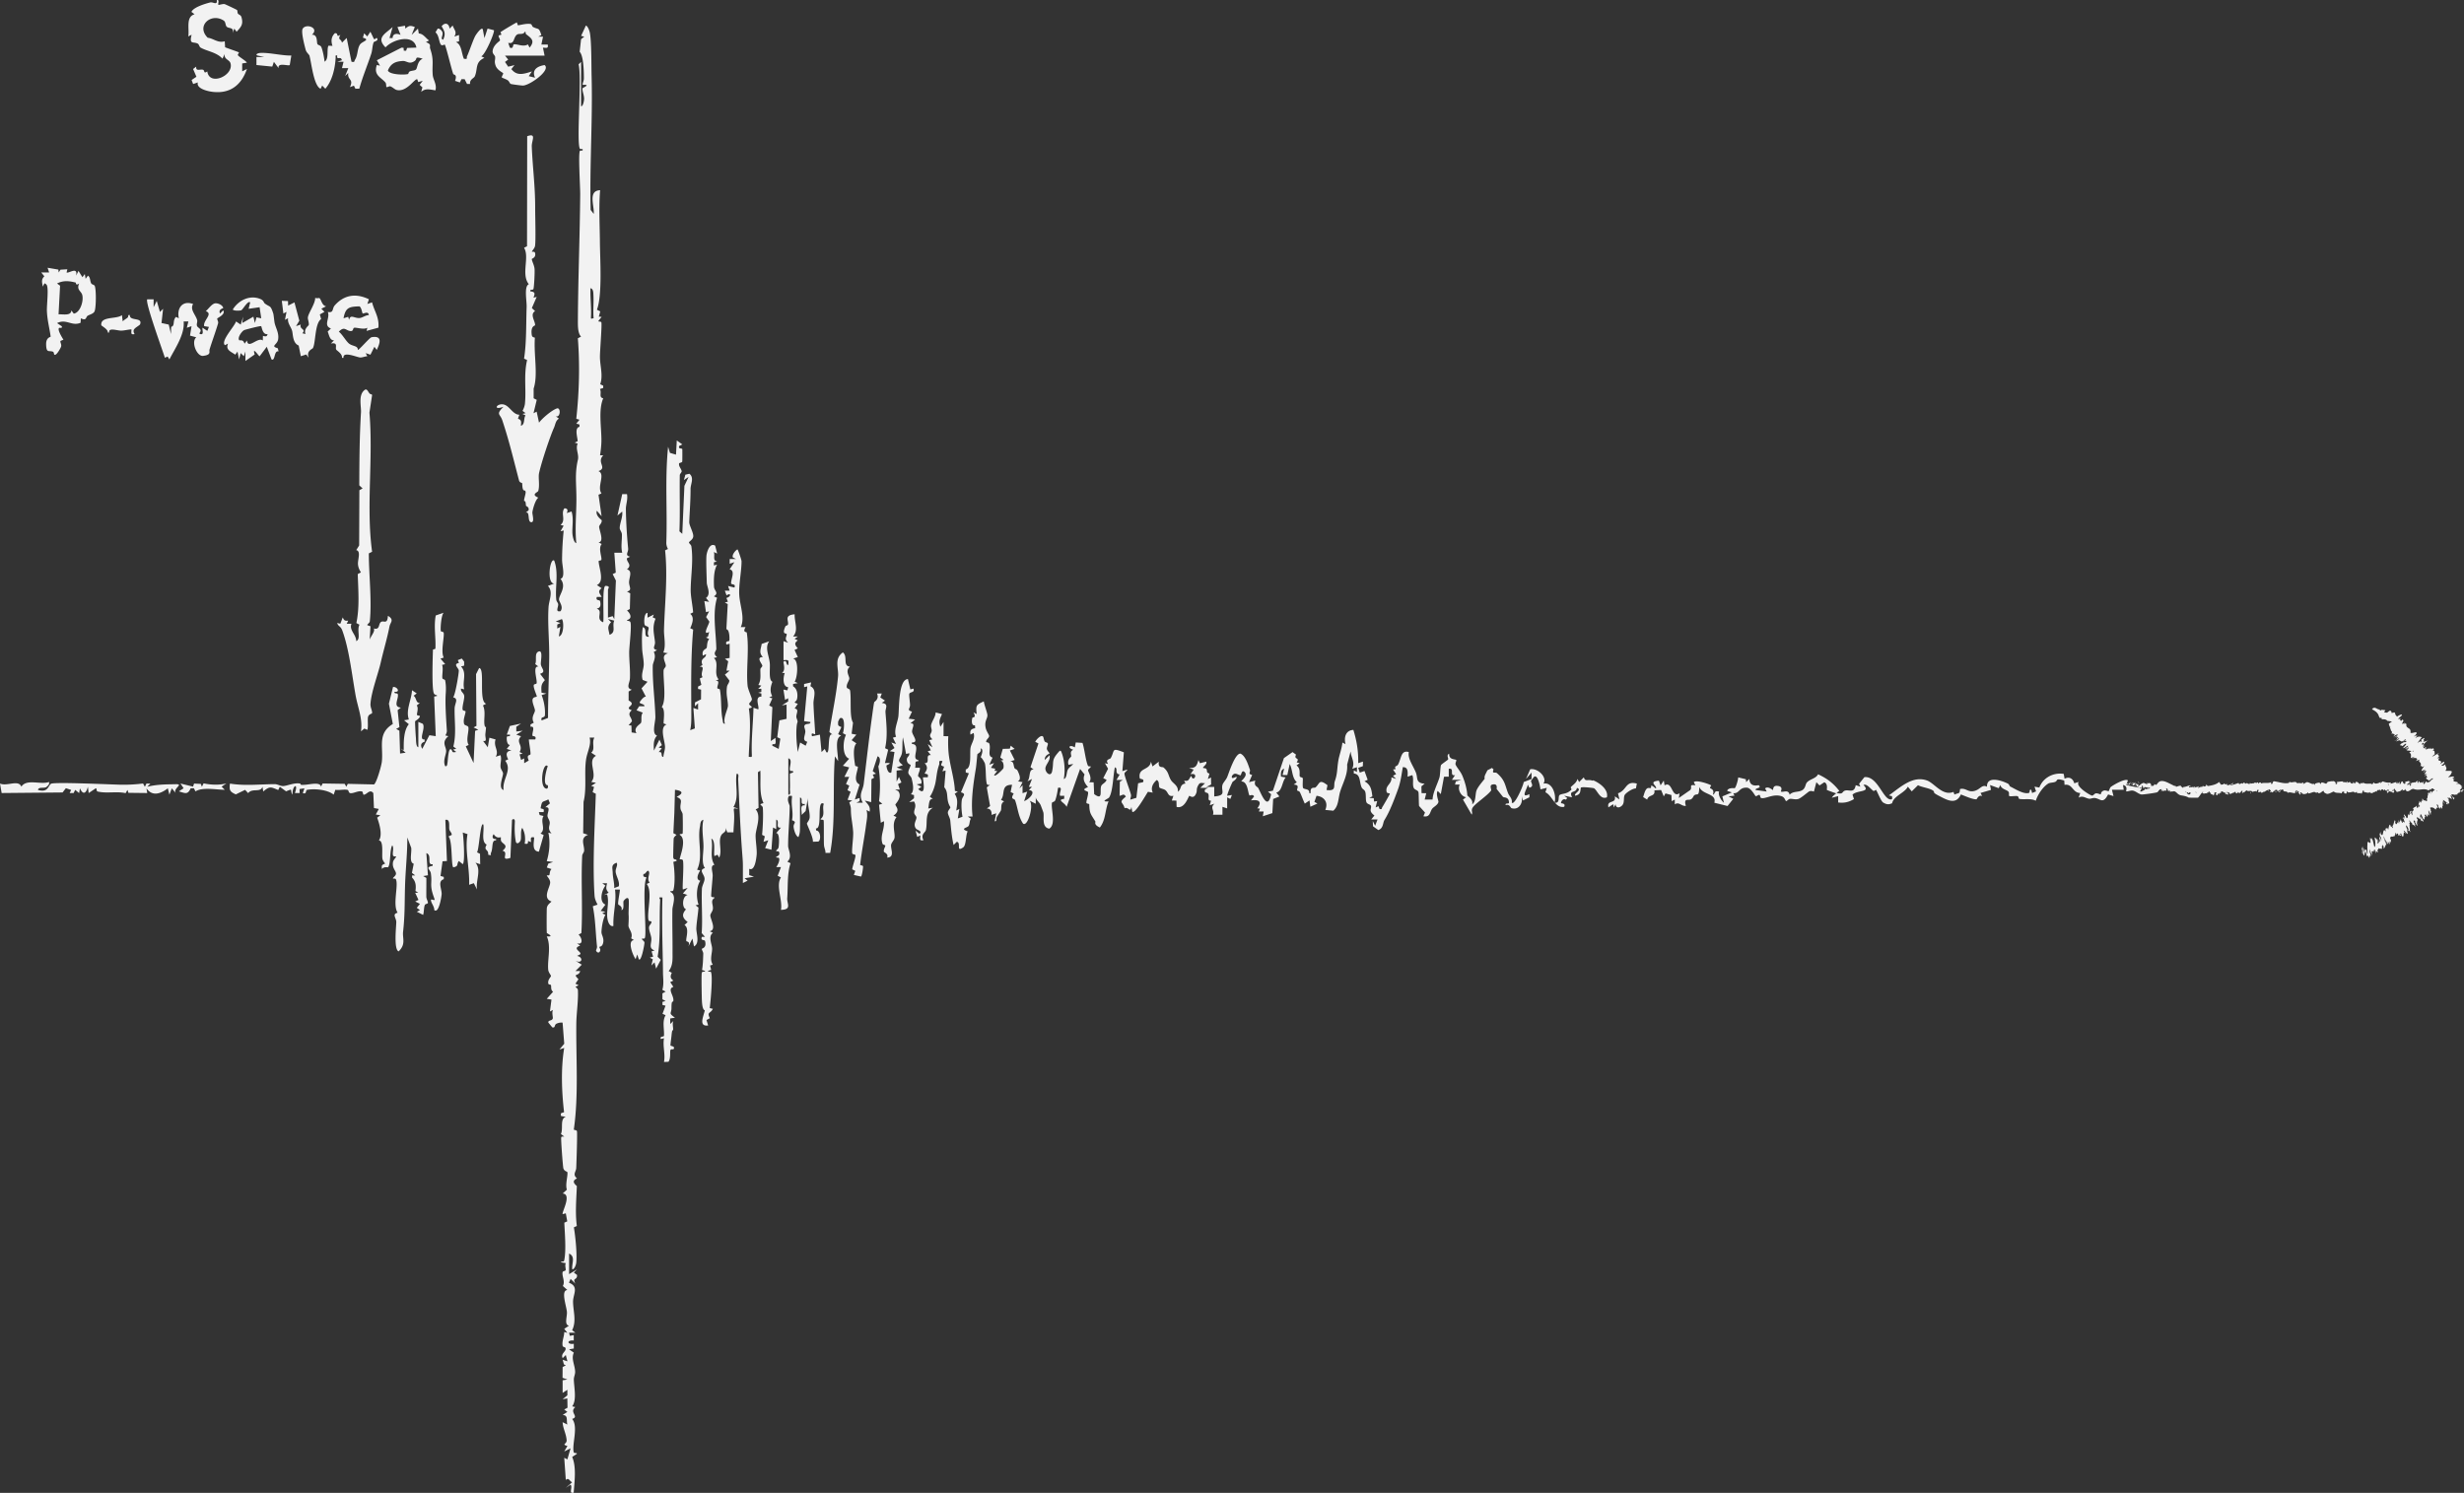
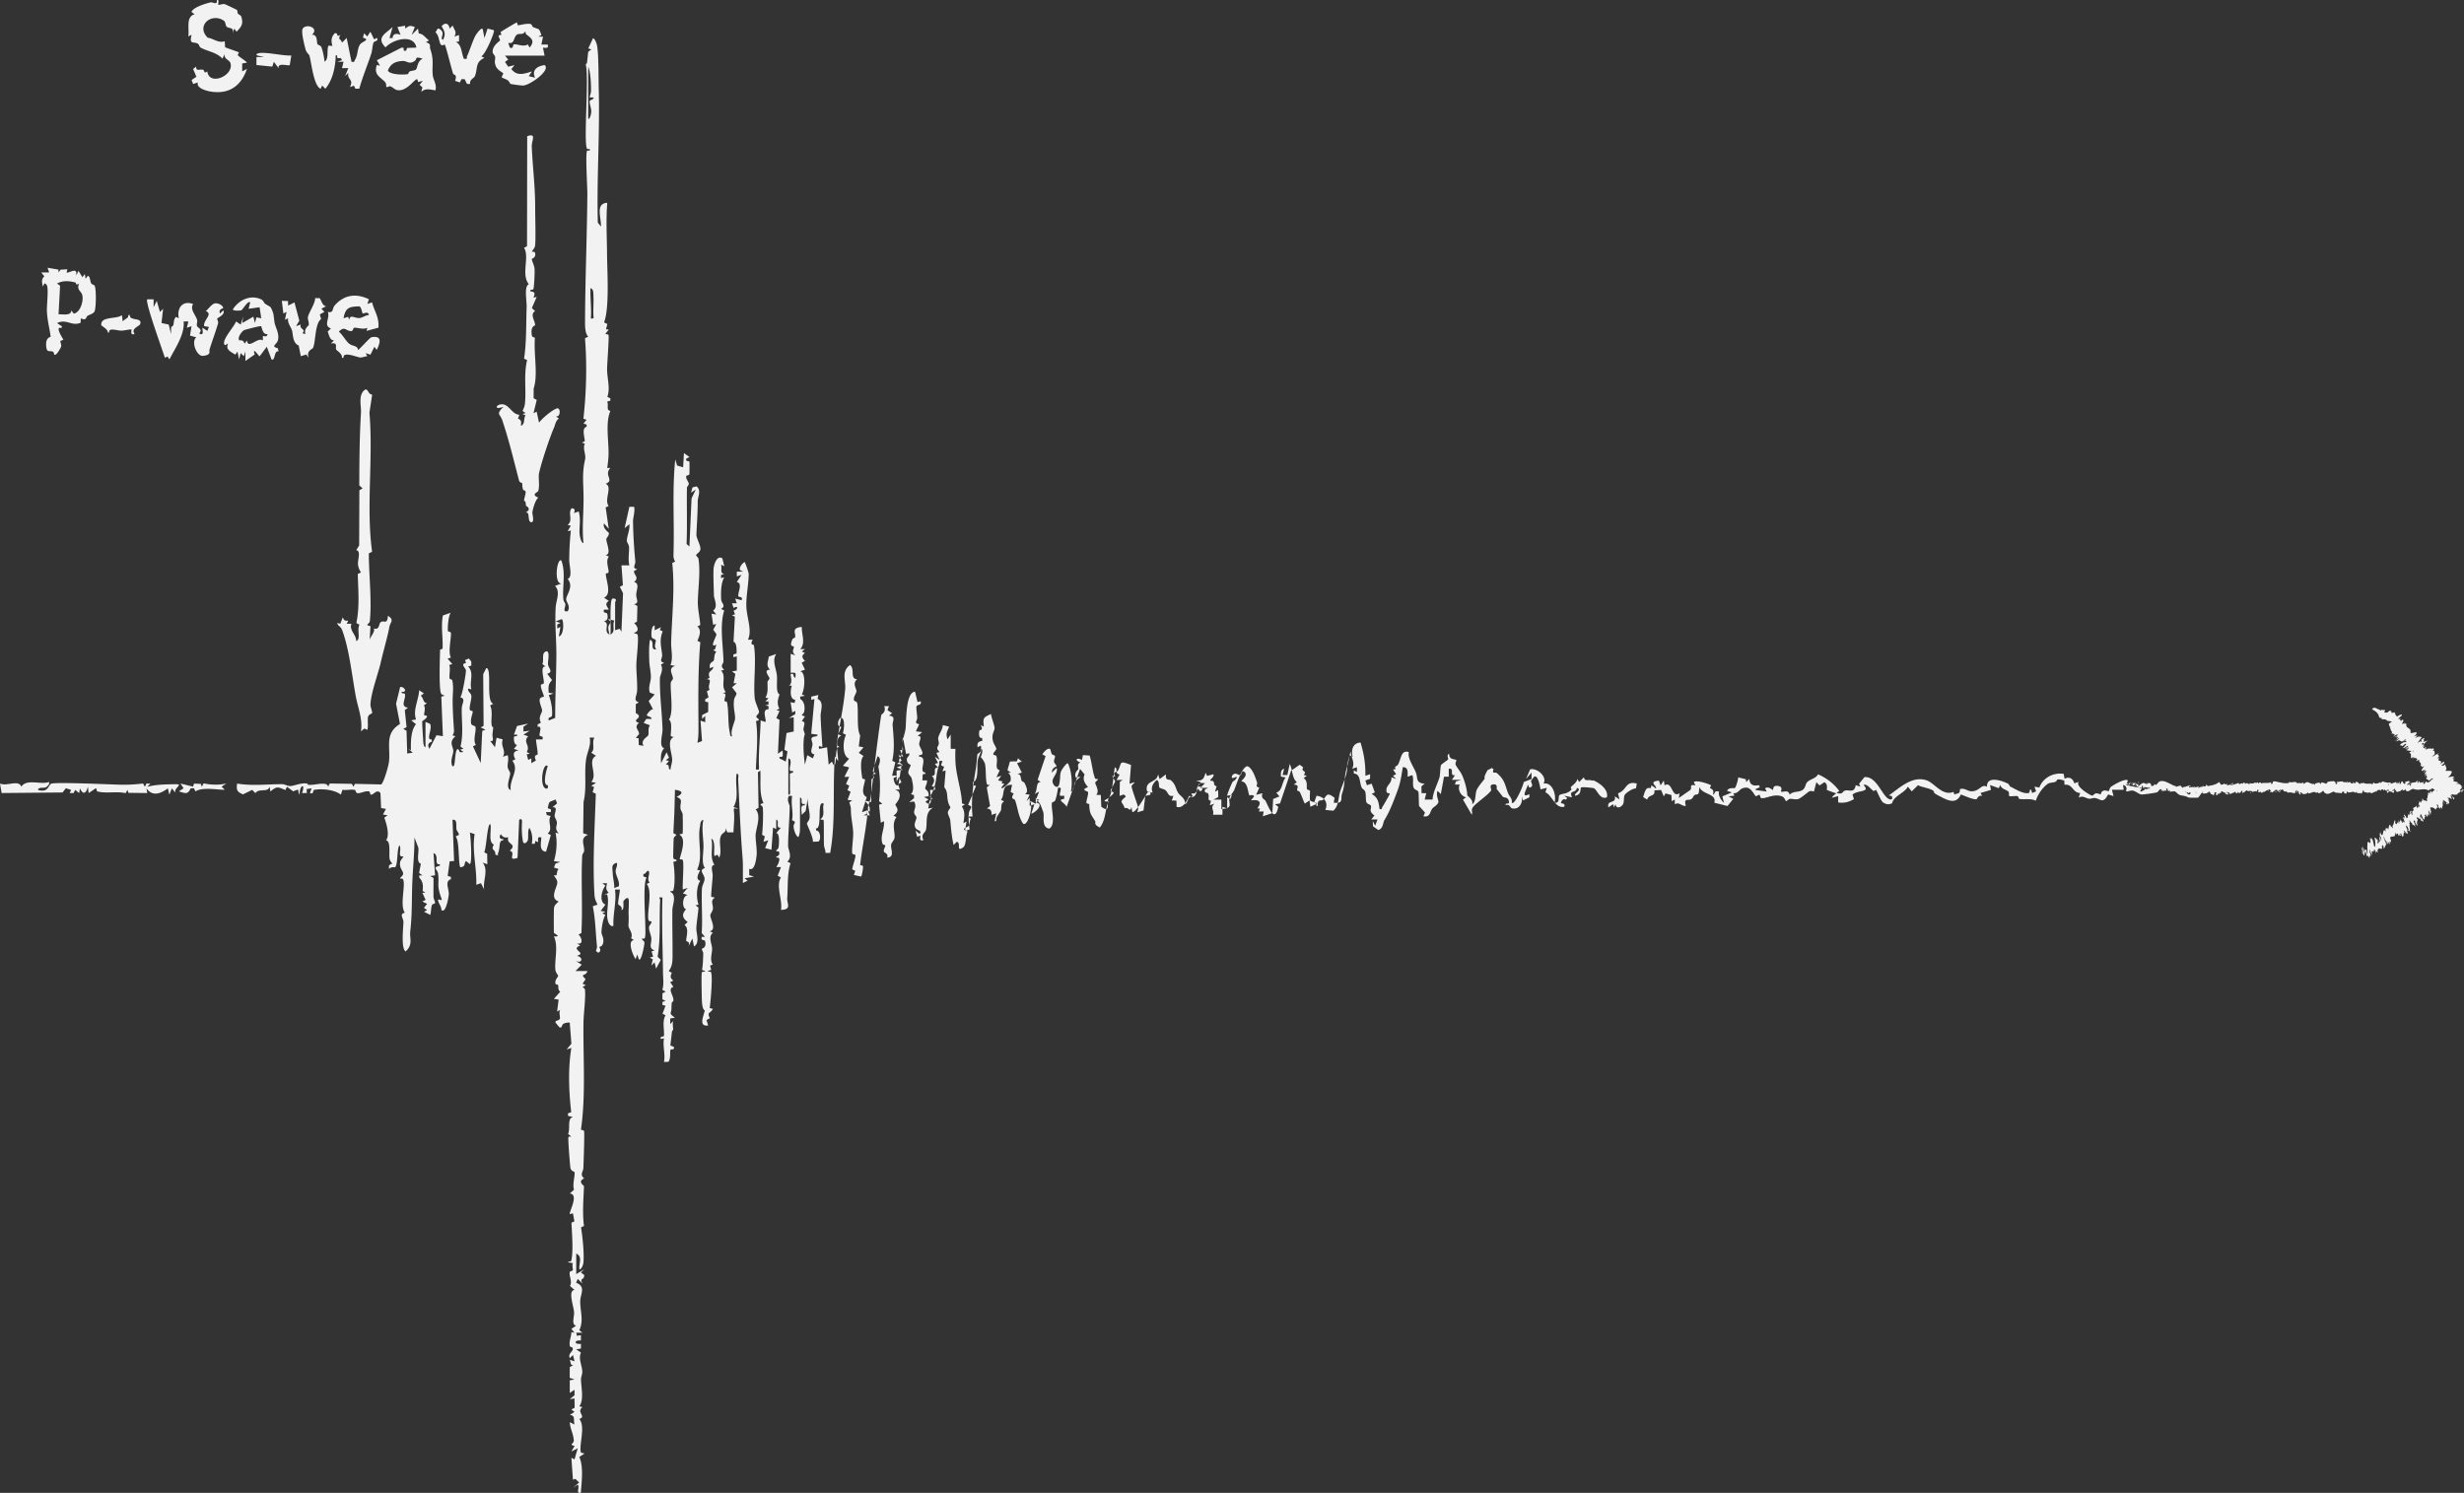
<svg xmlns="http://www.w3.org/2000/svg" preserveAspectRatio="xMidYMid meet" data-bbox="-0.01 -0.019 565.25 342.505" viewBox="-0.01 -0.019 565.25 342.505" data-type="color" role="presentation" aria-hidden="true" aria-label="">
  <rect x="-0.01" y="-0.019" width="565.25" height="342.505" fill="#333333" stroke="none" />
  <g>
-     <path d="m58.83 14.9 3.62.36.37-1.09 1.09 1.45c-.31-1.4 2.26-.42 2.55-.72l.36-2.18c-2.16.06-5.25-.76-7.27-.58-.19.02-1.11.26-.54.57l1.63.36h-1.82v1.82Zm7.23 54.15L64.64 69l.36 2.91.72-.37-.36 1.82.72-.37c-.19 1.1.61 1.88.91 2.85.24.79.09 2.85 1.52 3.41l.49 2.46 1.24-.4.57.76c-.62-1.62.85-1.98.98-2.25.64-1.3.42-5.69 1.87-6.63l-.3-1.07 1.07-.59-.72-.72 1.09-.55c-.98-.19-1.09-1.54-1.53-1.89-.06-.05-.71.13-.97-.07.03 1.35-1.55 3.46-1.68 4.5-.06.49.3 1.11.2 1.76-.02.12-1.2.89-.74 2.06l-.72-.18c.92-1.04-.74-.82-.37-2l-1.08.36.75-1.24-1.12-4.2-1.45.73zM43.94 7.99c-.59 2.34.43 1.45 1.44 2.02.27.15.34.73.64.9 1.39.81 3.69 1.06 5 2.53l.54-1.09c-.27 1.26 1.07 1.29 1.31 2.15.8 2.82-4.86 5.32-5.33 1.86-.87.66-.56-.23-.96-.37-.63-.22-1.72.47-1.57-.73l-.72.55.76 1.78-1.11.75.36.92 1.08-.37c-.42 1.35 2.07 1.98 3.13 2.13 4.15.6 6.83-1.43 8.13-5.22l-1.09.55v-1.81l1.08-.18c-.3-.5-1.86-1.35-2.07-1.72-.08-.14.29-.59.25-.63-.12-.12-2.72-.97-3.18-1.19l-.08-1.37c-1.6.46-2.55-.65-3.9-.81-2.77-2.72.77-5.83 3.66-3.94.49.32.36 1.09.68 1.4.53.52 1.73 0 1.38 1.53l.36-1.09.54.72c1.01-1.09 1.58-1.66 1.13-3.3-.16-.58-.59-.56-.82-.85-.16-.21-.07-.69-.22-.83-.11-.11-2.66-1.31-2.81-1.35-.45-.12-1.39.26-1.46.15-.16-.25.35-1.2-.36-1.09.16 1.32-.86.39-1.51.55-1.12.28-3.87 1.1-4.31 2.17l.72.54c-2.09.61-1.14 3.41-1.45 5.09l.72-.37Zm27.07 4.89c.42 1.5.95 6.84 2.53 7.46l.36-.73.72.73c1.6-1.85 2.23-4.66 2.37-7.09.02-.4-.17-.63.36-.54-.15 1.05.52.34.91.72l.18.36-1.09.36h1.45l-.36 1.46h1.45l-.72 1.81.72-.72c-.27 1.72 1.32 1.33.37 3.27l.92-.33.34.7.9-.02c.75-2.72 1.85-5.32 2.73-7.99.28-.84.24-1.85.56-2.64.1-.24 1.29-.34.71-.99-.13-.14-.48.58-.71.11-.25-.53-.49-1.03-.75-1.55l-.72 1.08-.72-.72-.28 1.01c1.8.49-.13.84-.63 1.52-.7.96-.47 2.41-1.18 3.53-.23.37.02.64-.81.46l-1.1-5.45-1.08 1.08c-.22-1.01-1.04-.52-.37-1.81-1.15.74-.28-.46-1.26-.36-.86.83-.91 1.83-.55 2.9l-.92-.03c-.46.84.17 3.03-.89 3.66-.1-.93-.4-2.51-.74-3.34-.18-.43-.71-.42-.88-.67-.27-.4.13-2.23-1.28-2.17 1.77-1.58-1.34-2.66-2.12-1.39-.43.7.43 3.91.68 4.84.19.69.8 1.04.91 1.45Zm493.97 168.16c-.13.15-.29.29-.44.42-.82-.22.8-.71-.07-.96h.44c-.17-.08-.32-.31-.54-.5-.23-.19-.53-.31-.96-.08.1-.1.36-.32.48-.3-.09-.43-1.35-.13-1.01-.72l.26-.15c-.11-.01-.53.22-.34-.03.1-.07.26-.15.26-.18-.11.03-.54.14-.45-.03l.32-.13c.11-.54-1 0-1.34-.12.72-.51.78-.91.81-1.11l.1-.07c-.16-.41-1.01-.16-1.53-.27.62-.76-.17-.9.03-1.53-.09.14-.55.4-.67.4.09-.18-.64.17.01-.31v.04c.6-.53.32-.56.25-.69l-.86.62c.99-1.23-1.06-.45-.09-1.45-.27.09-.33 0-.6.08l.45-.34c-.04-.29-.06-.44-.36-.6l.36-.2c-.08-.16-1.43.82-1.56.71l.64-.56c-.2-.24.19-.94-.6-.71.1-.07.3-.22.36-.2-.07-.13.1-.8-.78-.04.59-.47-.14-.3-.51-.22l.45-.32c-.65.33-.8.45-1.08.42.03-.08.32-.31.25-.17.13-.3-.49.23-.37-.1l.32-.17c-.07-.15-.21-.02-.59.17-.24.06-.08-.32.3-.66-.25.17-.63.36-.57.2a1 1 0 0 1 .31-.2c.13-.45-.75.09-.44-.39.14-.12.21-.18.24-.23.12.17.2.33.16.34.4-.32.37-.51 1.01-.85-.39.13-1.19.47-1.11.19.03-.04.07-.07.13-.13l.06-.02c.02-.06-.04-.06-.13-.03.03-.09.06-.16.03-.2.32-.28.06-.3.02-.38-.43.36-.43.21-.73.58.02-.04.06-.03.12 0h.07l-.04.03s.1.08.16.14c-.27.13-.5.22-.31-.05-.31.19-.63.38-.78.47.54-.58.73-1.02 1.09-1.35-.41 0-.55-.35-1.47.18-.15.03.18-.26.29-.38.11-.03.13.02.26-.06-.3.05-.36-.28-.95.16.14-.35.59-.34.34-.47l.2-.11c.6-1.14-1.98.55-1.16-.84-.05.09-.07.13-.16.21.11-.88-1.18-.66-.92-1.66-.07-.06-.14-.12-.2-.18-.13.06-.29.15-.44.21l.34-.32-.03-.03-.52.24c-.32.07 0-.36.16-.68-.05-.09-.09-.18-.13-.29-.04 0-.07 0-.13.03l-.29.29c-.02-.14-.43-.14-.05-.42-.07.04-.35.24-.22.07l.24-.2-.61.12c.03-.28.76-.66.83-.95 0-.07-.01-.12-.01-.12-.17-.02-.94.31-1.07.49v.06l-.42-.53-.08-.4-.24-.11a1 1 0 0 1-.09.08l-.51.06s.13-.19-.1-.47l-.29-.04-.57.44s-.45 0-.64-.06 0 0 .06-.19.19-.32.19-.32-.19 0-.64-.06-.26.13-.57.13 0 0-.06-.19v-.02l-.38-.05-.72-.36c-.12.02-.26.03-.43.04l-.29.34c.15.05.36.15.67.36.77.51.89 1.15.89 1.15l.2.43c.16 0 .33.02.51.08l-.07.24s.08.01.14.01c.29 0 .85-.07 1.22.38h.06c.19 0 .96.13.96.13l-.73.52c.02.11.06.22.1.34l.06-.02-.05.06c.03.1.07.2.11.31l.16-.08v.04c-.05.04-.09.07-.14.1 0 .02.02.04.02.06.02-.02.05-.05.08-.07-.02.05-.03.12-.04.17.09.24.18.5.25.75.01 0 .02-.01.03-.02.05.04.1.07.16.11-.14.17.12.19-.09.44 0 .04 0 .08.01.11.44-.17.37.2.83.06-.07.04-.2.12-.17.07.01.14-.18.35-.27.52.4-.32.65-.41.89-.5.07.04.12.08.15.1-.34.3-.6.33-1.03.73.49-.41.65-.2 1.03-.58-.29.38-.11.22-.58.67.77-.6.19-.02.72-.33-.27.43-.69.61-.34.56-.18.26-.55.35-.55.35.1.15.61-.39.97-.63.3.04-.36.42-.61.72.24-.02.83-.37.87-.27-.09.08-.11.13-.24.2.55-.26.29.31.97-.02-.04.05-.09.09-.13.13.21-.19.41-.37.6-.52.04.02.08.04.13.06-.05.03-.1.07-.16.1l.22-.07c-.49.5-.26.06-.66.38.28-.01.85-.22.78 0-.51.45-.37-.09-.73.42l.08-.32c-.74.79-.02-.14-.82.69 0 .32.45 0 .46.33.33-.19.42-.37.75-.56.76-.14-1.15 1.3-.27.94.4-.23 1.08-.75.85-.31l-.64.43c.1.24.95-.58.71-.05-.26.15-.32 0-.37.09-.37.51.41-.18.5-.08l-.51.45c.25.14.82.06 1.1.22-.17.11-.37.21-.49.39.5.08.43.67.34 1.21l.55-.26s-.17.21-.28.25c-.09.25.3-.23.52-.32.08.04-.2.29-.37.36.54-.12 1.28-.11.95.48l-.17.07c-.06.31 1.09-.56.77-.08l-.1.04c.07.5.79.56.3 1.37.71-.47-.03.57.92-.13-.31.56-.52.63-.62 1.15.01.11.67-.34.84-.32l-.49.38.61-.27-.53.51h.19c0-.07.16-.25.31-.35.33-.03-.09.59-.34.79h.66c-.2.15-.31.14-.47.2.63-.21-.49.42.09.23.1-.11.3-.21.4-.28-.24.3-.11.48.12.52l-.36.23c.09.3.54.38.73.65.09-.21.7-.63.81-.59l-.5.42c.36-.19.14-.23.61-.42.01.15-.55.51-.76.58h.27c-.15.11-.26.14-.46.28.07-.04.09-.03.1 0-.19.03-.4.03-.56.16.02-.04.05-.11.08-.09-.19-.04-.24-.18-.36-.27-.02.39-.31.48-.47.72-.23-.38.14-.46.06-.82.01.32-.4.32-.32.58-.18-.23-.15-.11-.24-.44-.03.49-.16.08-.31.38-.25-.24-.07-.46-.34-.31-.13-.15.11-.32.11-.32-.28 0-.13.36-.19.57-.34.11-.16-.27-.27-.46-.21.1-.37.44-.53.42-.01-.06-.04-.08 0-.16-.22.29-.66.02-.92.39a.16.16 0 0 1-.03-.09c.04.18.05.37.04.51-.13 0-.23.23-.28 0 .08 0 .08-.09.12-.17l-.13.11c-.12-.35.18-.12.18-.38-.26.11-.56.4-.76.3-.04-.34.46-.12.2-.42l.31.13c-.24-.53.19.04-.03-.54-.41-.1-.45.17-.86.08-.09.19.03.28-.06.47-.57.34-.46-.85-.88-.4-.11.23-.15.66-.45.43l.1-.38c-.39-.04-.22.55-.63.3.07-.15.31-.13.25-.17-.27-.3-.19.22-.39.22l-.04-.34c-.42.05-.88.3-1.34.37.03-.1.1-.21 0-.31-.58.17-1.24-.03-1.81-.23l-.21.29s-.09-.13-.04-.19c-.22-.11-.01.19-.12.3-.12.02-.17-.17-.09-.26-.39.25-1.1.54-1.51.23l.08-.09c-.32-.12-.35.6-.65.33l.06-.05c-.69-.12-1.45.15-1.98-.29-.1.42-.68-.18-.72.41-.39-.29-.28-.4-.84-.59-.15-.03-.22.37-.4.43v-.31l-.25.32-.13-.37-.17.08c.07.02.15.14.14.23-.27.14-.65-.21-.66-.37l-.63.26c.01-.12.12-.17.2-.25-.34.32-.06-.32-.37-.03.04.07-.02.18-.03.25-.16-.19-.51-.18-.77-.1l.05-.21c-.47-.05-.99.11-1.52.11.19.1.15.47 0 .5l-.06-.33c-.1.2.16.12-.04.37-.2-.04-.14-.37-.02-.48l-.24.11c-.01-.1.04-.15.05-.27-.1.2-.42-.32-.56.03v-.1c-.54 0-.78.12-1.21.14 0 .28-.17.22-.3.45-.32-.09-.67-.31-1.05-.28-.27.14-.08.24-.19.41-.02-.26-.4-.23-.21-.41-.46.05-.58.06-1.16.27.06.1.13.15.1.24-.1.04-.24-.11-.23-.23l.03-.03c-.64.39-1.5-.73-2.01-.19l.03-.03-.53.28c-.25-.04.15-.19-.04-.35-.57.43-.91-.05-1.38.24-.38-.75-1.3.07-1.81-.41l.03.18c-.13.18-.16-.1-.25-.14.02.14.14.16.06.26-1.08.23-2.25-.24-3.36-.38-.41-.04-.22.92-.74.51l.14-.33c-.82.41-1.68 0-2.48.36.05-.08.05-.18.13-.18-.17-.24-.63 0-.63.19-.13-.02-.03-.18-.11-.28-.17-.14-.42.31-.52.07-.02-.04.05-.08.08-.1-.11.12-.52-.02-.41.25-.3-.13-.58.13-.82-.03-.15.31-.52-.14-.56.3.01-.45-.54-.36-.72-.14.06-.14-.17-.14-.1-.33-.22 0-.42.1-.37.33-.41-.53-.8.45-1.04-.24-.64.25-1.24.43-1.82.54.01-.45.64-.06.61-.53-.55.2-.86.59-1.41.49-.14-.06.08-.2.12-.27-.18.06-.36.08-.53.09l-.36-.19-.1.21c-.17 0-.35.03-.51.11l-.02-.03s.05-.06.08-.08h-.13l-.38-.57c-.61.59-1.59.79-2.59.94-.04-.1-.21-.02-.23-.3l-.27.11.11.18c-.1 0-.19.05-.29.09-.12.02-.24.03-.35.05l.17-.15-.44.07.16.09c-.09.01-.18.02-.27.04-.05 0-.1 0-.14.02h-.02c-.06-.01-.1-.02-.13.03-.1.02-.2.04-.29.06l-.07.22s-.05 0-.07-.02c-.05-.12.04-.41 0-.49-.11.31-.55.08-.7.42.05-.08.05-.27.04-.31l-.1.25c-.11-.08-.12-.12-.1-.28-.33-.05.1.47-.29.27.03-.02.02-.06.08-.1-.39-.11-.75.15-1.11.02-.1-.38.31-.08.2-.4-.51.05-1.08.43-1.57.31l.09.05c-.09.53-.36-.28-.62-.04.06-.04.09-.29.08-.23-.32-.1-.66.08-1.14.21-.02 0-.04-.02-.06-.03l.04-.08c-.12-.08-.28-.1-.45-.12-.37-.19-.77-.39-1.24-.62-2-.99-2.3-.23-2.84.43-.05-.04-.1-.04-.18-.07h.01l-.34-.16.08.09c-.31.68-.53.09-.91.52.37-.41.07-.24.12-.55-.08-.09-.21-.19-.16-.28-.18.23-.26-.21-.52.13 0-.1-.17-.02-.12-.26-.22.06.04.17.01.29-.35.31-.74-.46-1.25-.04-.42.16-.52.48-.91.61-.12-.17.13-.35.13-.35-.19-.16-.35-.14-.55-.05.05-.08.01-.16-.04-.27-.16.01-.13.35-.33.19.04-.11.1-.28.18-.38-.19.08-.38.24-.58.32-.04-.17.13-.25.21-.35-.22.06-.56.11-.65.37l.13.11c-.08 0-.02-.23.04-.28.2-.2.26.11.26.21l-.14.05c.1.58.55-.05.82 0l-.14.41.31-.32c.05.11.07.35-.06.4.18.22.18-.13.33.11.02.04 0 .06-.01.07l.2-.11c-.03.05-.02.15-.04.2l-2.78-.58.36-1.08c-.63-.51-3.2.99-3.83 1.44-.37.26-.44.94-.58 1.03-.09.06-.67-.24-1.05-.14-.76.2-.71.84-.76.86-.16.06-.63-.27-1.13-.21-.29.04-.59.51-.82.52-.39.02-4.05-2.2-3.08-3.15l-1.05.32c-.29-1.12-1.18-1.6-2.22-1.04l-.2-1.12c-2.42-.38-4.78.93-5.59 3.14l-1.11-.21.36 1.09-.92.37-.18-.73c-.61-.16-.16.61-.58.72-1.23.32-3.14-.94-4.22-1.46-.21-.1-.26-.54-.56-.68-1.51-.76-4.89-1.84-4.8.71-1.21-.65-1.52.72-3.08 1.01-1.34.25-1.81-.8-3.11-.48-.09 1.21-.18.78-1.28 1.26l-.21-.61c-2.49 1.04-4.35-1.97-6.05-2.6-3.35-1.25-6.3 1.68-8.78 3.41l.72.18c.05.53.16.87-.53.71-1.64-.39-2.89-5.39-5.8-5.08l-1.22 1.52.29.66-1.06-.34c-.35 1.92-1.46 1-2.39 1.23-.87.22-.32.97-2 .56-.36.33-.84.65-1.09 1.09l1.45-.36v1.45c1.41.18 2.42-.08 3.62-.77l-.33-1.02c1.05-1.1 4.29-.47 2.52-2.2.71-.47 1.74 1.02 2.27 1.33.16.09.55-.26.6-.23.21.17 1.13 2.61 1.64 2.9.5.29.87.46 1.47.37l.58-.19c.35-1.7 2.94-2.39 3.61-3.82l.9 1.08 1.43-1.41c.91.49 2.73.67 3.48 1.25.55.42-.46.26 1.32 1.18 1.76.91 3.91 2.21 5.04-.31.89.33 2.71 1.17 3.57 1.11.11 0 .47-1.12 1.31-.73l-.37-.72 2.39-.71-.21-1.11 2 .72.36-.73c.22 1 1.56 1.08 1.9 1.58.17.25.02.83.12.92.23.21 1.36-.05 1.91.06.27.05.25.6.42.63 1.11.22 2.63-.19 3.78.42.48-1.43 1.58-3.13 2.86-3.94.38-.24 1.14-.18 1.63-.4.61-.27-.06-.93 2.04-.29l.07.99c1.86-.34 1.82 1.86 3.6 1.86l-.36 1.08c.92-.57 1.53.11 2.41.24.36.05.84-.22 1.32-.16 1.25.14 1.82 1.48 3.02-.82l1.24.37-.36-1.45h2.71l-.17-1.09c1.24.24.64 1.4.72 1.45.22.12 1.06-.25 1.51-.17.74.13 1.25.75 1.98.89.32.06 3.37-.38 3.62-.5.19-.09.31-.28.42-.47.01 0 .03.01.04.02v.06c.07-.36.36-.27.58-.33-.02.22-.07.3-.19.39h.2c.06-.1.12-.16.26-.19l-.07.27c.27 0 .56-.28.89-.07.02-.16-.07-.41-.05-.61.06.02.11.04.17.06-.02.05-.03.08-.07.1.03-.02.12-.11.18-.04l-.16.22c.15.11.1-.19.22-.16-.02.2.08.15.05.3-.03.02-.1-.09-.16-.02.14.05.3.17.35.33 0-.11.02-.27.12-.28.27 0 .08.24.22.35.07-.13.24.02.26-.27 0 0 0 .01.01.01l-.03.12s.06 0 .1-.02c0 .04.02.08.03.11.1-.09.38-.05.49-.13.66.12.79.84 1.71.97 1.34.19 1.6.5 1.7.51s1.97.02 2.07.01c.17-.02.58-.7.91-1.13-.02.03-.03.08.02.14l.03-.12c.13.12.47.1.39.3.19-.11.08-.2-.06-.26.32.17.51 0 .84.11-.05-.07-.1-.2-.05-.2.49.14.21-.23.54-.28.19.18-.06.43.27.28.2.12.05.31-.03.41.3-.23.57.14.74.18l-.16.1c.09-.06.17-.06.25-.06l-.09-.24c.09.04.17.04.17.14.09-.16-.08-.39.11-.61.13.12.38-.14.43.18-.39-.1.05.32-.28.37q.09-.06.24 0c.01.03-.01.07-.04.08.38.28.17-.36.56-.36-.05.18.1.34.16.3-.16 0-.08-.29.06-.43.25.13.27-.11.4-.09l-.15-.06c.05-.18.17-.16.35-.22.02.14-.16.1-.09.16.19-.32.44.32.71.1.13.12.02.33.13.41.3-.24.33.24.64.04-.1-.24-.11-.18.11-.41l-.52.18.27-.29c.13.03.25.06.37.08v.26c.38.26.66-.31 1.15-.17l-.16-.1v-.01c.09-.02.18-.06.27-.1.06 0 .12 0 .18-.02-.01.2.09.27.16.39-.01-.15.36 0 .39-.39l.22.26c.39.1.44-.57.82-.51-.11.22.06.35-.19.51.13 0 .24.03.24-.1.08.12.34-.27.46-.09.05-.09.07-.29.21-.28.02.04 0 .1 0 .1 0-.1.22-.14.09-.35.4.61 1.08-.06 1.43.46.27-.07.6-.14.85-.16-.02.06 0 .1-.05.08.35.18.2-.57.6-.37.2.32-.21.18-.08.29.06.65.47-.1.74.28l-.06.04c.2.22.49-.25.82-.21 0 0-.02.06 0 .1.22-.33.64-.45.96-.55-.09.26-.14.14-.08.39.14-.04-.05-.41.23-.49.09.14.3.26.33.53l-.27.02c.14.35.35-.02.49.04l-.02.16c.41-.06.41-.45.85-.43l-.05-.12c.24-.39.2.22.44-.08l.08.39c.16-.1.55-.39.83-.47-.16.29-.49.45-.69.62.16 0 .53-.04.61-.23-.06.04-.14.14-.2.08.19-.31.44-.47.75-.46-.05.77.82.18 1.05.78.55-.29 1.1.11 1.74.06-.24-.59.19-.02.14-.63.14-.04.2-.03.21 0s.46.36.46.36c.11.18-.14.14-.13.27.33.04.14.26.36.42-.05-.22.11-.31.3-.23l-.27-.28c.46-.33.4.51.86.18l-.14.19c.24-.12.88 0 1.11-.5.04.07.1.24 0 .28.57.07 1.26-.53 1.7-.24l-.04.15c.11-.04.18-.28.32-.13 0 .06-.04.15 0 .16.06-.05.28-.26.42-.18l-.12.17c.56.19.85-.42 1.31-.52 0 .44.44.58.66.65v.06c.64.05 1.09-.37 1.68-.55.37.47 1.26.19 1.86.45-.09-.08.01-.34.12-.39.14.09.38-.31.37.1h-.05c.11.39.4.28.62.29l.03-.53c.59.76 1.54-.29 1.86.39.14-.13.32-.13.46-.27v.28c.39.07.58.1 1.07.03l-.1.2c.27.02.34-.82.59-.84l.08.42c.48 0 .96.36 1.43-.03 0 .06-.02.18-.1.2.22 0 .87.28.79-.3 0 .38.49.03.75-.13l-.04.28c.22-.36.22-.45.53-.56.05.03.06.13.02.16.17.04.16-.26.42-.13l-.11.18c.25.02.23-.08.36-.28.15-.11.47.07.51.32.03-.15.17-.36.31-.29.02.1-.03.15-.06.18.41.19.61-.33.9-.06 0 .09.03.14.05.17-.33 0-.59-.02-.57-.04 0 .26.27.3.06.66.21-.19.57-.62.83-.5q.015.03.03.09l-.03.03c.06.03.11 0 .16-.04.08.04.14.07.21.08.03.21.3.11.44.12-.01-.28.16-.24 0-.47.02.02-.02.03-.11.05q-.03 0-.06.03v-.02c-.08 0-.19.01-.32.02.1-.14.21-.26.36-.11.07-.18.14-.37.18-.45.18.39.53.6.58.84.4-.16.95-.11 1.2-.64.11-.07.13.15.18.23-.07.05-.14.05-.18.12.23-.14.68-.05.73-.42.29.17-.16.34.24.28l-.05.11c.78.59 1.27-.95 2.14-.19-.06-.05-.09-.07-.1-.13.99.33 2.04-.32 3.01.21.28.11.31-.13.48-.31l.06.3.29-.35c.26-.17.48.19.75.33-.05.04-.11.07-.16.09-.22.11-.45.2-.49.61-.05-.15-.15-.32-.11-.34-.33-.36-.34.17-.15.51-.09 0-.19-.3-.33-.45-.23-.2.08.66-.21.27-.05-.06-.05-.15-.05-.19.06.24-.3.1.02.55-.29-.14-.11 1.07-.4.85.21.59-.04.68-.04.68s-.63-.49-.54-.06c-.09-.26-.22-.2-.36-.56-.11.07-.15.28.09.68-.71-.85-.06 1.01-.81-.17-.14.62.22 1.12-.02 1.47-.38-.82.33-.26-.11-1.1-.15.48.01 1.27-.4 1.23-.13-.07-.12-.37-.16-.53-.15.49-.64.22-.71.79-.04-.08-.04-.17-.04-.25-.04.05-.19-.06 0 .31v-.13c.34.5-.33.51-.21.79-.15-.41.32 1.88-.38-.14-.06.02-.11 0-.14-.11-.1.3.15.66-.03.73-.08-.18-.08-.27-.16-.49.07.39.14.78-.08.7-.04-.11-.12-.24-.08-.26-.24.18-.02 1.13-.47.92-.27-.82-.22-.23-.54-.87-.03.1-.04.16-.06.26.09.12.13.18.21.3-.14.05-.04.6-.26.43 0-.13-.01-.2-.02-.33l-.2.25c.1.08.16.12.26.19.02.42.4.87.13.77 0-.09-.14.06-.39-.32.03.26.06.53-.12.41-.12-.21-.32-.79-.4-.94.19.62-.25.32-.07 1.01a4 4 0 0 0-.23-.62l.15.52c-.13-.12-.17-.2-.29-.5-.23.01.45.89.05.62 0-.05-.04-.12-.03-.22-.32-.08-.31.58-.62.45-.36-.73.11-.3-.22-.9-.25.3-.27 1.31-.63 1.32.04.02.05.03.09.05.38 1.17-.43-.43-.38.23 0-.11-.19-.69-.15-.55-.27-.06-.31.57-.48 1.2-.03-.14-.04-.21-.07-.35-.22-.19-.37.07-.55.02.07.36-.02.37.18.8-1.01-1.52-.43 1.74-1.29.36.04-.04 0-.4-.03-.37-.08.23-.12.35-.2.59.2.59.15.34.35.74.07.38.07.71 0 .78.02-.5-.29-.93-.45-1.22.06.18.1.4.17.58-.48-.91.33 1.19-.1.7-.03-.12-.05-.19-.08-.32-.03.23.02.7-.1.7-.24-.62-.01-.38-.17-.97-.11.15.15 1.52-.17.95 0-.24.07-.31.06-.55-.36-.71-.31-.51-.44-.56l.01.01c-.13-.08-.19-.13-.32-.22.05.08.07.12.12.19.38 2.09-.07 2.03-.07 2.03s-.16-.65-.37-1.53c-.12-.19-.27-.4-.31-.67.09.81-.31-.42-.17.74-.08-.28-.11.07-.28-.69-.07.34.16.49.24.86.06 1.14-.76-.79-.7.79-.1.75.1 1.67 0 2.2-.19-.3-.2-.93-.2-.93-.23-.29-.3-.15-.33.23-.04-.24-.12-.42-.24-.71-.07.14.2 1.02-.03.72-.06-.31-.16-.83-.2-1.19-.04.35-.01.95-.06 1.26-.16-.44-.12-.77-.17-1.13-.07.32-.21.72-.05 1.44.05.06.08.1.12.15-.06-.14-.16-.58-.16-.71-.05-.66.23.16.31.41-.01.09-.02.13-.03.21.51 1.4.26-.45.44-.48.1.46.15.68.24 1.06-.04-.34-.06-.53-.09-.94.12.25.32.78.28.97.27.36 0-.37.26.03.04.07.05.11.05.15 0-.13.01-.19.02-.33.04.2.24.56.12.5.39.3.1-.82.41-.28v.06c.18-.47-.2-.58-.26-1.69.29.74.43 1.07.71 1.57-.08-.23-.12-.36-.2-.63.04 0 .11.01.19.26-.05-.51-.12-.24-.21-.76.35.54.29-.54.69.43-.13-.52-.27-.25-.24-.77.44 1.21.11-.35.42.08.17.64-.06.45.25.79-.27-.92.33-.03.37-.29-.27-.7.12-.51.21-.94.08.28.5.11.77.2.02.05.03.07.04.12-.25-.72-.02-.79.05-1.07.17.48.21.66.22.91l.12-.11c-.06-.25-.07-.41-.03-.57.07.24.11.35.18.56.15-.18.07-.92.42-.75-.19-.51-.72-1.4-.64-2 .12.33.3 1.04.3 1.04s-.02-.32.06-.22c.04.24.06.36.1.59.17.13-.1-.47-.01-.49.15.44.17.26.28.59 0 .06-.13-.11-.1.08.11 0 .3.14.46.39-.1-.2-.21-.52-.17-.62.15-.18.24.42.41.52-.07-.29.14-.09-.09-.69.05-.04.16.22.25.36-.02-.32.35-.39.01-.95-.01 0-.02-.01-.04-.02v-.04c.04-.84.69-.15.86-.61.03.08.05.12.08.2.07-.35.3-.41.25-.92.05-.03.25.28.33.52.06-.24-.01-.46.29-.28.02.42.16.26-.02.33.23.04.39.31.34-.32.15.52.38.5.39.31-.1-.1-.15-.15-.26-.25.05-.13.15-.14.24-.15.09.26.14.38.23.63.65.49.03-1.62.82-.56-.1-.47-.31-.18-.45-.73.18 0 .73.76.78.74.36.21-.21-.99.11-.87-.12-.2-.41-.77-.34-1.06.18 0 .59.82.58 1.04-.03.04-.08-.02-.11-.1-.01.1-.03.23.13.43-.03-.09-.05-.13-.08-.22.17.18.37.06.48.43.02-.26-.11-.38-.25-.45.33.22-.15-1.41.14-1.29-.09-.11-.23-.35-.2-.36.41.14-.06-.47.09-.65.26.28.32.81.39.45.22.17.29.56.32.76-.01-.5.46.12.6.15 0 .09 0 .13-.01.22 0-.13.06-.15.1-.17-.1-.16-.15-.24-.25-.41.09.05.14.03.22.21-.07-.31-.38-.7-.44-1.13.18.18.11-.34.41.22-.32-.09.29.56.14.75 0-.09.05-.1.14-.06.04.06.05.12.05.16.46.41-.2-.69.04-.79.12.33.34.58.35.5-.1.04-.3-.52-.33-.8.27.18.07-.26.16-.27-.06-.03-.09-.05-.14-.08-.12-.33-.03-.33.02-.48.13.25-.01.22.08.31-.16-.62.53.46.51 0 .18.18.3.6.43.71-.02-.5.4.35.43-.09-.26-.4-.22-.29-.29-.78-.06.18-.1.27-.16.45l-.1-.72c-.09.04-.06.36-.16.32-.08-.4-.03-.28-.25-.62.44.59.07-.5.42-.13.21.43.31.64.51 1.06.45.36.12-.74.54-.61-.07-.06-.11-.08-.18-.14-.17-.44.15-.14.15-.36.17.36.29.46.44.66-.14-.26.22-.08-.11-.8.14.16.22.24.36.4.33.07-.25-1.13.03-1.13.13.42.36.61.35.96.08-.03.18 0 .05-.25.16.2-.04-.58.2-.28-.05-.17-.23-.54-.13-.56.02.03.04.07.06.11-.09-.2-.24-.59-.24-.59s.58-.41 1.28.42c.1-.2.23-.42.36-.52.05.11.1.17.05.15.38.21-.43-1.06 0-.83.43.49.05.37.24.54.68 1.11.18-.31.72.26v.09c.34.31.04-.6.27-.63 0 0 .05.1.1.17-.21-.65-.1-.97 0-1.26.22.46.05.29.37.69.06-.13-.48-.68-.38-.91.22.19.51.29.88.7-.08.07-.11.1-.19.16.55.5.27-.21.44-.19.08.1.12.15.2.24.27-.33-.31-.88.04-1.05-.09-.05-.13-.08-.22-.13-.48-.6.48.17.15-.31.29.17.43.25.71.42-.05-.22-.3-.73-.31-.95.47.35.54.72.69 1.04.13-.1.32-.39 0-.63.04.08.17.23.02.21-.38-.37-.54-.6-.49-.77h.34c.35.13.54.11.66.04h.4c-.13-.09-.13-.13-.05-.15.11-.08.22-.19.33-.28.08-.01.16-.02.27-.02-.03-.05-.05-.1-.08-.15.02-.02.04-.03.05-.05.31-.17.32.08.59.01-.04-.34.13-.23.36-.55-.42.15-.32.03-.25-.21Zm-8.91-11.55c.1 0 .02.08-.06.16a.4.4 0 0 0-.11-.04.2.2 0 0 0-.06.04c.09-.06.17-.12.23-.16m-2.81 2.76s-.06-.04-.08-.05c.02 0 .04.02.09.04Zm.24.26s-.04-.09-.08-.13c.14-.13.31-.24.32-.21-.11.07-.15.2-.24.34m-60.38 8.38c-.29.04-.56.06-.96.23 0-.09.01-.18.2-.15l-.34-.11c.05.11.12.26-.04.28.02.02.03.02.04.03-.1.05-.22.1-.34.17-.88.49-.84.25-.37-.46l-.55-.12c.15-.07.26-.17.33.02l-.03.02c.49-.1.07-.3.45-.63l.18.77.07-.3s.14.04.12.17c.2-.19-.02-.13.1-.32.21.3.66-.08.68.41.1-.23-.21-.2.05-.34.03.53.3-.07.49.19-.03.08-.06.11-.09.14Zm7.76.42c.01 0 .02.01.04.02-.01 0-.03-.01-.04-.02m.59.39c-.06-.07-.13-.13-.2-.18.07 0 .14 0 .28.09-.06.05-.08.08-.08.1Zm1.01.45c-.15.08-.28.14-.37.12-.2-.04-.37-.24-.53-.45.11.04.2.05.38-.11-.1.25.2.32.33.25l-.18-.19c.14-.03.27 0 .4.02l-.08.33.06.03Zm1.18-.36s-.02-.06 0-.11c.11.02.21.12.31.22-.1-.06-.21-.1-.31-.12Zm1.62.11c-.06.01-.09-.03-.09-.07-.04.02-.09.05-.11.08.1-.13.2-.24.28-.29.02.12 0 .24-.08.28m5.37-.08c.05-.07.08-.1.1-.13.06.02.12.03.18.05-.11.04-.21.11-.28.08m37.29-1.71c.03-.06-.1-.12-.18-.2q.105.015.24 0c.02.1 0 .2-.06.19Zm.37-.21c.06-.01.11-.02.14-.02-.03 0-.07.01-.14.02m.65 1.85v-.03c0 .05 0 .1-.02.14-.09.04-.12-.01-.13-.07q.06 0 .15-.03Zm9.97-.3s-.04-.05-.06-.08c.02 0 .04-.02.06-.03.19.22.29.36 0 .11M77.11 80.18c.17.28 1.46.96 1.33 1.9h.35c-.18-1.59 2.98-.17 3.76-.09.55.06 1.15-.26 1.7-.27l-.37-.72 1.09.36.91-1.82.54.72c.78-1.6 1.33-3.34-1.19-2.91-.45.08-2.94 3.04-3.15 2.91.03-1-1.18-.79-2.02-1.45-.71-.57-1.54-2.12-2.34-2.73 1.33-1.38 1.61-.19 2.73-.14.65.03.47-.67.77-.75.49-.14 2.24.51 3.04-.02l-.18.73 2.72-.74c.2-2.44-.9-3.67-1.46-5.81l-1.08.37.36-1.08c-2.92-1.41-5.65-1.07-7.84 1.41-.65.74-.17 1.79-1.59 1.5.58 1.45-1.14 3.11.72 3.8l-.75.7c.33.78.46 2.04 1.46 2.02l-.72.72c1.75-.32.94.91 1.21 1.37Zm5.34-9.91c.5.29.59 1.52.75 1.63.17.12 1.27-.65 1.41.37-.72 0-1.44.6-2.09.67-1.23.13-2.14-.97-2.45.43l-.2-.7-1.07.33c.44-2.46 1.27-2.67 3.65-2.73m-72.28-6.9c-.79.72-.52 1.43-.36 2.37l.36-.72c.11-.09.47.21.55.36.46.9-.03 4.62.03 5.98.09 2.15.61 3.95.86 5.85.01.11-1.07.15-1.04 1.76.04 2.08.61 1.37 1.51 1.68.4.14.18.64.45.73.46.14 1.38-1.59 1.46-1.84.19-.57-.28-1.05-.11-1.36l.66-.26c-.28-.47-1.41-2.24-1.02-2.68.15-.17.8.21.65-.4l-1.09-.73c2.12-1.08 3.36.8 5.4-.08l.05-1.02c1.38.65 1.08-.28 1.59-.6.39-.24 1.24-.42 1.53-.94.41-.75.43-5.11.07-5.89-.14-.31-.64-.3-.79-.56-.35-.6-.15-1.36-.76-1.8l-.54.72-.19-1.09-.54.73-.91-1.45-.54 1.09c.45-2.2-1.77-.42-2.19-.73l.18-.73-1.58.09-.41.64-.07-.66-2.48-.42.36 1.08H9.45l.73.9Zm7.18 1.43c.08.02-.05.85.81.21-.71 1.52.51 1.71.72 2.73.3 1.45-.53 3.97-1.97 4.2l-.56-.75c0 1.33-2.02.84-2.93.91l.35-6.57-.69-.51c1.41-.74 2.76-.6 4.27-.21ZM549.1 181.48s.02-.02.04-.02c-.02-.02-.04-.05-.05-.06l-.03.09h.05ZM24.7 76.27h.35c-.24-1.19 1.79-.44 2.7-.43.74 0 1.63-.26 2.39-.29.04.72-.29 1.29.73 1.08-.73-1.17.34-1.42 1.23-2.18.75-1.8-2.42-.69-2.33-2.18-.54-.14-.26.36-.49.56-.36.32-.81.52-1.14.88l-.18-1.44c-1.12 1.01-4.99.18-4.73 2.33.02.14 1.64.97 1.47 1.66Zm13.75 5.51.4.66c1.33-2.58 3.56-5.76 3.27-8.71h1.09l-.36 1.45 1.08-.36-.35 2.16 1.44.39c-1.26 1.05.13 4.44 1.57 4.26 1.96-.25 1.31-.93 1.47-1.46.65-2.11 1.34-3.89 1.96-6 .12-.41-.26-.86-.19-1.11.04-.15 2-.95 1.36-1.87l-.72.72c-.49-.97.74-1.19.73-1.26-.11-.72-1.42-1.28-2.07-1.02-.71.28-1.34 1.24-1.93 1.74 1.78.63-.68 2.12-.37 3.44l1.09.18-.37.91-1.08-.72c-.21.27.47 1.72-.54 1.45-.45-.12.16-.5.09-.86-.08-.44-.67-.64-.82-.98-.2-.45.16-.97 0-1.43-.41-1.29-1.68-2.37-.91-3.63-2.44-.91-3.79.96-3.27 3.27l-.66-.31c-.86.86-.15 2.06-1.11 2.28l-.03 1.66-.52-2.18-1.66-.36.36-3.26-.72.72-.73-2.54-.72 1.45v-1.81h-1.46c-.57.55 3.57 11.85 4.04 13.4zm85.2 15.19-.55-2.55-.72.37.74-3.07-.71-.36v-2.23c1.05-3.17 0-7.72.28-11.62.01-.19-.61.02-.71-.68-.31-2.12.75-2.1.76-2.23.06-.93-1.27-2.48 0-3.24l-.74-.71 1.11-2.55-.73.18c.33-.97.44-1.32-.73-1.46-.15-.6.63-.15.73-.59.15-.66.3-3.7.24-4.52-.06-.9-.64-1.85-.63-2.31 0-.09 1.06-.31.73-1.43-.1-.35-.66-.19-.7-.24-.08-.1.6-.74.7-1.28.22-1.17.03-6.99.04-8.7.02-5-.59-9.42-.78-14.16-.06-1.34 1.18-3.15-1.05-2.36l-.04 25.25-.68.35c1.32 2.15-.73 6.07 1.09 8.36-1.14.5-.45 3.73-.5 5.22-.14 3.96-.01 8.21-.59 11.85l.7.32c-.81 3.43-.17 6.78-.5 10.03-.06.55-.29 1.15-.55 1.64l.71.52-.73.18.7.33c-.49.73-.06 2.06-1.05 2.39.07-.9.2-1.31-.68-1.63l.32-.91c-1.41 0-2.16-1.84-3.38-2.28-1.65-.6-2.97 1.42-.26.46-1.81 1.79-.79 1.6-.3 3.02 1.59 4.72 2.58 8.99 3.87 13.89.15.58.73.48.73.68.06 2.33.59 1.21.77 1.88.11.39-.41 1.74-.34 2.08.06.35.33-.45.42 1.13 0 .14.84.27.59 1.09l-.65.53c1.08-.41.31 2.11 1.27 2.18.84.06.22-1.82.27-2.27.09-.76.67-2.83 1.36-3.36-1.81-.75-.12-1.22-.02-1.53.4-1.27-.03-3.07.19-4.09.53-2.49 2.57-8.55 3.43-10.44.33-.72.32-1.54 1.12-2.08l-.72-.54c1.12.41 1.21-2.15.22-1.78-1.19.44-3.27 2.2-4.04 3.23Zm364.31 82.85c.12.27.29.29.49.09.03.08-.01.16-.02.22.14-.15.3-.42.24-.73-.15.31-.17.17-.33.54-.11.03-.18-.12-.15-.24-.04.08-.16-.09-.23.12m.83-.35.12-.06s-.09-.02-.12.06m.18-.14v.04l.06-.03-.05-.02Zm1.79.25c-.1-.03-.23-.24-.37-.18l-.02.08c.08-.15.28.27.39.1m11.71.68-.07.23.2-.07zM89.36 143.65c.16-.87 1.16-1.47-.38-2.38-.13 2.09-.94.99-1.57 1.4-.69.45-.17 1.9-1.7 1.5.45.56-.59 1.66-.91 2.54l.18-3.05-.71-.23c-.14-.19.51-.5.55-.88.51-4.65-.23-10.9-.22-15.61l.75-.37c-1.41-10.31.29-21.27-.61-31.92l.61-4.01c0-.23-.44-.21-.57-.36-.49-.58-.63-1.43-1.42-.57-1.14 1.23-.48 3.6-.56 4.9-.34 5.57-.37 11.13-.39 16.73l.76.7-.74.41-.05 12.68-.67 1.07c1.14.18.32 2.21.4 3.23.05.68.31 1.3.68 1.87l-.73.39c.11 3.7.45 7.61-.32 11.24l.71.38c-.66 1.28.41 3.23-.74 3.77.02-1.52-1.69-2.5-1.09-3.99h-1.1l.36-.72c-.81.09-.97-.05-1.26-.74l-.56 1.46-.72-.18c.22.8.79.68 1.17 1.72 1.57 4.26 2.17 9.91 3.05 14.86.49 2.75 1.69 5.51 1.23 8.29l.78-.64.67.28c.28-.35.03-2.38.17-2.93.19-.75.92-.68.94-.93.05-.57-.43-1.27-.37-2.09.18-2.76 1.73-6.77 2.35-9.48.62-2.72 1.52-5.68 2.02-8.34Zm463.52 35.8c.04.08.07.17.09.25-.03-.2.24-.27-.09-.25M95.51 10.9l-2.13.08-.23.65-.53-.02-.05-.66-.47-.04-5.66 2.89.73 1.26-.73-.18c-.82 2.37.96 2.81 1.97 4.03.23.28.13.93.24 1.04.11.12.67-.24.86-.17.6.21 1 .74 1.55.86 2.25.46 3.94-2.53 4.64-2.5l.23.66 1.04-.28-.72.92.64.59-.28 1.04c.94-.9 2.06-.55 3.26-.36.4-1.26-.53-2.5-.61-3.5-.2-2.41.33-3.39-.58-6.04-.25-.72.45-.93-.98-1.54l.72-.36c-.85-.61-1.32-1.55-2.36-1.61l-.19-1.12-1.45 1.45.73-1.81c-1.05-.39-1.32-.35-2.17.36l-.07-.66-1.75.3.72 1.81c-.8-.39-1.82-.36-1.82.72h-.72l.72-2.54c-1.55 1.5-3.91 2.4-1.63 4.68 1.7-1.88 6.48-3.15 7.08.04Zm1.45 2.55c-1.24.53-1.18 2.05-1.53 2.46-.26.3-1.04.25-1.46.47-.25.13-.3.56-.36.58-.81.24-4.24.19-4.64-.8.65-1.59 1.71-2.11 3.46-2.19.86-.04 1.46.88 2.7-.01.7-.51-.18-1.12 1.83-.51M40.29 179.91c-2.26.03-4.31.03-6.52.58l.72-.72-.9-.02-.37.75-.41-.76c-1.63.21-3.4.31-5.03.28-2.27-.04-15.44-.67-16.1-.21-.65.46-.68 2.1-2.98 1.4.14-.8 1.47-.25 2-.71.37-.33.66-.55.54-1.11-1.87.71-5.17-.81-6.35 1.09-.64-1.72-3.31 0-4.9-.73l.38 2.18 13.98-.13.75-.98 1.22.4-.35.71h.91l.36-.72.91.73.18-1.09c.7 1.6 1.46 1.16 1.82-.37l.18 1.46 1.63-1.1c.3 0 .07.65.42.74 2.02.5 4.42-.09 6.43.38l.42-.75.22.67 4.32.05-.18-1.08c1.39 2 3.36 1.17 4.9 0l.36 1.45.55-1.45.91 1.08c-.74-1.06 1.98-2.06-.02-2.03Zm72.72-168.03c0 .49.53.81.56 1.12.09.8-.26.99.12 2.05.35 1.02 1.69 1.61 1.72 1.72.08.25-.42.79-.28 1 .04.06 1.01.39 1.36.65.35.25.42.74.71.83.35.1 2.41.37 2.79.36 1.55-.06 6.46-3.54 4.93-4.7-1.65.25-3.03 1.11-2.18 2.9l-1.45-.36.72-1.08c-1.91.6-3.42 1.12-4.71-.54l.72-.91-1.45.36-.73-1.09.73-.54-.73-.91h9.08l-.37-1.81c.72-.02 1.3.29 1.09-.73h-1.45l.37-1.81h-1.09l.72-.37c-.63-1.84-.55-1.17-1.9-1.84-.26-.13-.27-.62-.54-.68-1-.24-2.85.37-2.96.27l-.23-.65c-.21.05-3.62 2.07-3.75 2.25-.06.08.25.39.17.57-.04.09-.6.05-.61.3-.01.28.37.71.31 1.03-.04.18-1.69 1.05-1.69 2.63Zm5.55-3.93c.51-.4 1.42.12 1.83-.67.29-.13.09.41.31.57 1.21.91 2.08 1.52.78 3.05l-.39-.73c-.99.65-2.42-.11-3.19-.02-.33.04-.04 1.16-.95.75l-.37-1.09c1.51.37 1.11-1.18 1.99-1.86Zm-16.55 2.26c.27.24 1.64 6.01 1.97 6.77.07.17.98.01.4 1.55l1.11.37.36-.75h.73l.55 1.1h.71c-.19-1.02.88-1.33 1.06-1.74.76-1.74-.01-3.25 2.21-4.25l-.72-.36c.92-.32 3.17-5.61 2.9-5.99l-1.45-.37-.72 2.18-.37-1.98c-.26-.76-1.63 1.27-1.77 1.56-.58 1.15-1.25 3.27-1.86 4.61-.17.38.29.71-.72.55-.58-1.39-.5-3.26-1.82-3.82l.72-.17V8.01l-1.09.36c.7-1.08-.05-1.54-.37-2.54l-.72.72c-.1-1.18-1.06-1.55-1.82-.53.71 1.17.95 1.74.36 3.07-.87-.21.31-1.18-.33-2-.2-.26-.54-.62-.93-.54l-.51.85c.83.68.77 2.17 1.23 2.81.26.36.83-.03.87 0Zm315.08 167.36c-.46 1.05-1.88 1.11-2.61 1.96-.34.39-.27 1.24-1.01 1.72-.87.57-2.16.19-2.94 1.07-.25-1.32-1.49-.46-1.99-.73-.09-.05.73-1.21-.91-1.31-1-.06-.84.91-.91.95-.09.05-1.09-.99-1.81-.36l.37.72-2.54-.36c-.2-.49 1.51-.36.72-1.08-.11-.1-2.03.65-2.18-1.45l-.72.72-.07-.66-1.75-.42c-.01.54-.48 2.2-.79 2.47-.07.06-1.44-.23-1.76.62l1.09.36-2.18.91.36 1.45c-.6-.42-1.44-1.89-1.09-2.54-1.3-.32-.75.43-1.45.72.45-1.3-.53-1.37-.63-1.53-.1-.17.28-.57.24-.62-.14-.19-3.4-1.39-3.98-.74l.37.72c-1.69-.24-.57.43-1.22 1.11l-2.59 1.8.18-1.09c-1.87 1.25-1.59-2.92-3.44-1.81l-.19-1.09-.73 1.09-.38-1.08c-2.66.24-.25 1.25-.71 1.81-1.55-1.31-.89-.3-1.16-.14-.22.13-.64-.19-1.02.28-.38.48-.53 1.24-.73 1.82l.92.58c.37-1.27 1.89-.58 1.66-2.13l1.54-.07.61 1.46.39-.68 1.37.37.05 1.41.72-.37v1.1c.99-.68 1.5.48 2.54.35-.59-1.92.62-1.17 1.19-1.52.5-.31.5-.72.75-.91.71-.53 1.07.48 1.14-1.92.72 1.86 4.04 1.45 3.45 3.63l3.03.75 1.32-1.66-1.09-.54 1.37-.18-.29-.55c1.46.11 1.25-1.36 3.11-1.28 1 .04 1.89 1.9 2.03 1.94.23.07.58-.3.81-.29.28.01.19.66.46.73 1 .26 2.74-1.04 4.66-.42.85.28.82 1.1 1.09 1.12.15.01.55-.5.86-.51.65-.04 1.16.22 1.89.03.53-.14 1.94-1.35 2.38-1.66.37-.27.82-.19 1.21-.03l.57-2.16.72.74 1.09-.73c.92.34.52 1.69.6 1.76.09.07 1.82.7 2.13.78.27-.24.4-.35.73-.54-1.36-1.77-2.85-2.9-4.89-3.83Zm91.31 4.87c-.05.03-.02.03 0 0m8.3-.7s-.02-.04-.04-.06l-.06.02.09.04Zm-1.87.03s.06.06.13.02c0-.01-.01-.02-.02-.03-.02.04-.05.06-.11.01m23.68.29.21-.09-.1-.02zm14.46 4.06c.02.05.03.09.05.14.11-.04.23-.19.29-.16-.12-.24-.34.11-.34.02m-26.08-4.15c-.21-.25.34-.33.02-.6.03.11-.28.44-.02.6m-36.97-2.53s-.07.04-.1.08l.09-.03v-.05Zm.06.04h-.06c0 .05-.01.09 0 .12.02-.07.03-.1.06-.12m5.94 2h-.05s-.04.08-.05.13l.11-.13Zm-449.24-1.73-.38.74-.23-.65-1.56-.08-.23.7-2.89-.71.72 1.08-1.09.72c1.48.42 2.01.84 2.72-.72h.73l.36.72c1.67-1.03 4.67-.37 6.72-.37l-.72-.72 1.09-.73c-1.69.41-3.52.34-5.24-.02Zm446.72.06-.03.12zm12.97 2.3s-.04-.01-.07-.02c.03.03.05.05.07.02m8.47-2.56h.03zm1.21-.01c.05.1.11.15.17.19.01-.02.03-.04.03-.07zm-10.79 2.22s-.07.04-.07.07c.05-.02.08-.04.07-.07m34.82-2.34v.07l.05-.06h-.05Zm-18.15 2.18c.06.16.22.26.31.1-.13-.02-.25-.14-.31-.1M54.47 80.63l.37 1.81.36-1.45.73.72.36-1.09v2.18l2.13-1.5c-.66-2.05 1 .51 1.13.42l1.64-2.18 1.09 2.9c.9.46.52-2.14 1.61-1.83l-.16-.72c-1.79-.55-.16-.74.06-2.03.25-1.46-.56-2.65-.8-3.78-.1-.48-.22-1.87-.31-2.16-.67-2.03-.66-1.36-1.93-2.3-.27-.2-.24-.69-.97-1.01-2.45-1.07-5.11.27-6.4 2.4.38.32 1.45.27 1.92.17.36-.08 1.57-2.38 2.08-1.8l-.36 1.45 2.52-.36.38 2.54-1.1-.22-.35 1.3-.36-1.45-2.53 1.45.18-1.45-.55 1.81-1.08-.72c-.3 1.12-3.6 4.5-2.54 5.45l.72-.37c-.64 1.45.62 1.81 1.64 2.54l.54-.72Zm1.48-4.89c.18-.1 3.79-1.05 3.95-.92.16.12.27 2 1.47 1.82-.14.68-.55.53-1.06.4l-.03 1.06c-1.15-.9-3.39 2.15-3.64 0l-.54.73c-.29-.68-.41-.8-1.21-.77-.52-.57.55-2.03 1.05-2.3ZM516.37 182l-.05-.31c-.1.06-.11.41.05.31m-145.2 0 .33 1.4-1.08-.72c.44 1.85-1.9.67-1.45 2.54l1.08-.73.18.73.36-.74c.1.99.97.89 1.54.27.59-.64.24-1.72.56-2.35.26-.51 1.89-1.59 2.58-1.52l.22-1.12c-2.64-.73-2.26 1.55-4.33 2.23Zm138.3-2.02s.03 0 .04-.01c.09-.06.03-.03-.04.01m-144.07-.86c-1.14-.46-1.76.34-2.07-.8l-1.09 1.09-.36-.72c-.25.97-1.25 1.5-1.54 1.9-.07.1.22.47.14.55-1.02 1.12-2.18.84-2.72 1.26-.43.34.2 1.99-1.16 1.73.5-1.59-.41-4.81-2.54-4.36.97-1.47-1.34-3.64-3.04-3.29l-.96 2.21 1.27-1.45v1.47l-1.8.7c-.02.69-2.07 5.41-2.73 4.74.17-.95-.59-1.51-.85-2.18-.75-1.92-.66-2.96-2.56-4.61-.38-.33-1.22.28-.77-.84l-.37-.35c-1.35.76-.83.2-1.42 1.3-.47.89-.2 1.11-.25 1.18-.37.52-1.55 1.81-1.88 2.71-.31.84-.1 2.64-.99 3.15.34-1.05-1.11-1.93-1.11-2.05-.08-1.35-.48-2.95-1.16-4.55-.38-.9-1.26-1.87-1.52-2.48-.15-.37.24-.93.15-1.06-.2-.28-1.74.02-1.63-1.48-.73.38-.1 1-.26 1.35-.04.09-1.51 1.08-1.61 1.27-.17.3-.19 2.33-.36 2.85-.52 1.66-1.53 3.5-1.58 5.06h-1.81l.36-1.45-1.08-.02-.03-1.56.74-.6c-2.13-.18-1.51-1.28-2-2.54-.6-1.53-1.94-3.24-1.63-4.72-1.81-.53-1.7 1.4-2.44 2.81-.3.58-.99.27-.57 1.11l-.62.07.72 1.08-.73.36.72.73-1.08-.37c.19 1.57-1.51 1.83-1.07 3.41.09.31.77.18.71.4-.05.17-1.49 2.69-1.71 3-.19.26.04.61-.65.46l-.24-.65-.66.29.36-1.46-.71.11-.08-.77-1.03-.06.72-.36c-.21-1.61-.33-2.61-1.81-3.46l.73-.35-.73-2.01-1.08.37-.36-1.09 1.07-.39.02-1.05-1.09.36c.06-2.67-.32-5.07-1.11-7.63-1.8.11-2.19 1.74-1.8 3.27l-.72-.37c-.11 1.35-.73 2.93-.93 4.16-.33 2.01-.17 2.89-.81 4.73-.35 1.02.46 2.32-1.9 2l.22-1.09c-1.98-1.57-1.77-.33-2.75.5-.26.22-1.3-.31-1.1 1.31h-.35c.14-1.05-.98-.79-1.37-1.15-.22-.2-.04-2.02-.09-2.23-.06-.29-.62-.21-.7-.48-.14-.47.29-1.8-.75-2.49l.72-.54-.68-.17c.85-1.22-.76-.56-.14-1.77l-.8-.59-1.98 1.38-2.53 7.49-1.13.21.72.59c-.78 3.89-2.18.08-2.93-1.39-.21-.4-1.12-.47-.69-1.74l-1.45.36.72-1.65c-1.1-.25-.32-.63-.53-1.24-.39-1.14-1.05-3.24-2.18-3.66-1.23 0-2.57 4.29-3.01 5.37-.27.66-.96 1.31-1.1 1.84-.36 1.39 1.02 2.39-1.88 2.62v-2.18h-1.82l1.11-.56-.03-1.62-.72.37.37-1.25c-.89-.27-.39-.67-.74-1.09-.17-.2-.67-.15-.72-.22-.17-.2 1.01-.84.72-1.44l-1.45.36-.35-.72c-.4 1.47-.69 1.86-2.18 1.82l1.09.36-.73 1.08c2.07-.51.63 2.09.19.37-.56.57-.45 1.36-1.64 1.09l.3.66c-1.43.23-.84 1.32-1.75 1.88.19-1.38-1.09-1.87-1.56-2.63-.68-1.09-.47-1.85-1.71-2.92-.29-.25-1.3.24-1.09-1.34l-1.45 1.09-.36-1.09c-.28 2.06-2.99 1.29-2.57 3.76.06.36 1.18.03.75.95l-1.12.24-.4 3.34-1.39.42c0-.38.23-.72.15-1.12-.19-.9-1.53-4.3-1.49-4.88.02-.32.79-.73.61-.9l-1.09.36.34-4.32c-2.9-1.13-2.02-.5-3 1.31-.19.35-1.36.23-.61 1.37l-.73-.18.72 1.27-1.11 2.16.76.38c-.17.65-1.03.95-1.21 1.38-.44 1.06.54 3.49-1.63 1.9l-.12-2.7-1.04-.03c.83-.92-.25-2.42-.24-2.73.01-.35.74-.66.6-.9-.03-.04-.52.09-.64-.18-.53-1.19-.77-3.83-1.24-5.21l-1.54-.1-.22 1.13c-1.23-.74-1.8.09-.36.54-.92.45-.37 1.18-.48 1.57-.03.11-1 .73-.6 1.88l1.08-.18c-.37.44-.98.79-1.24 1.3-.34.65-.18 1.94-.93 2.15.36-1.93.19-4.35-.54-6.18-.13-.33-.26-.45-.55-.13-1.88 2.09-1.11 2.18-1.58 4.5-.29 1.42-1.51.42-1.55-.55-.04-.93 1.3-1.92.94-3.09l-1.09 1.08c-.05-1.13 1.02-1.38 1.07-1.47.1-.17-.51-.59-.58-1.07-.05-.38.29-.97.23-1.22-.07-.29-.56-.25-.72-.49-.23-.35-.24-.97-.41-1.14-.46-.45-1.55.72-1.77 1.22l.74.38-1.83 5.44.72.52c-1.23-.05-.65 1.91-1.44 2.74l1.07-.55-.72 1.81h.72l-.72.72c1.9.23.07 2.16-1.09 2.55l.72-2.18-1.08.36v-1.81l-.72.72.72-1.45-1.09-.18c.89-.38.33-1.66-.04-2.43-.19-.39-.58-.37-.68-.56-.36-.65-.09-1.68-1.09-1.56l1.09-.36-1.09-2.17 1.09-.36-.9-.74-.21.69-1.61.04-.57 1.98.75.56-.73.18c.73 0 .84 1.25.67 1.76-.05.14-1.96 2.17-2.11 1.51l.72-.9-.63-.06.17-.48-.99-.2.72-1.09-1.09.36.75-1.62c-1.31-.33-.31-1.95-.76-3.2-.12-.34-.73-.24-.72-.45.03-.59.76-.88.68-1.37-.05-.29-.61-1.01-.78-1.77-.36-1.61.43-2.11.39-2.97-.03-.57-.75-2.39-.82-3.14-1.75.8-1.86.85-1.64 2.91l-.72-.37c.72 1.39-.21 1-.28 1.26-.16.55-.24 1.89.6 1.68l.05.68c-.94.14-1.24.51-1.08 1.46l.72-.37c.43 1.34-.56 2.42-.71 3.47-.19 1.3.31 4.62-1.09 4.89v.71l.72.18-1.82 4.37c1.43.41.3.86.19 1.81-.14 1.13-.06 2.65.17 3.79l-1.08.39.36-2.18-.72.37c.2-1.34.49-2.62-.36-3.83l.72-.52-.67-.16c-.09-2.52-.99-5.35-1.37-8.07-.18-1.29-.22-3.15-.14-4.47l-1.09-.02v-3.26l-.72 1.09c-.47-1.31-.11-1.74.36-2.9l-1.45-.37c-.03 1.02-.82 1.93-1.03 2.83-.12.51.15.96.12 1.37-.07.81-.89.96.17 1.97l-.73.19.73 1.63-1.08-.73.72 1.45-.72.18.72.9c-1.48-.18.03 1.97-1.44 1.83.79.87.65 1.4 0 2.36.58.3.9-.01.73.89l-1.08.02c-.18.1.99 4.68-1.1 2.7l.72-.54-1.09-.55 1.09-.18c.21-1.16-.74-1.57-.75-1.67-.08-.55.52-1.31.39-1.96h-1.09c.25-.76-.27-1.63.72-1.46v-.35c-1.81-.07.86-3.58-1.45-3.64v-.35c1.66.04.21-1.54.05-2.37-.15-.79.95-2.13-.41-2l1.08-.9-1.45-.19.75-1.62c-1.29-.37-.44-.66-.45-1.51 0-.59-.25-2.2-.18-2.52.13-.6 1.31-.21.97-1.25l-.72.18-.55-2.36c-2.23.03-1.99 6.98-2.19 8.54-.19 1.46-1.11 3.2-.53 4.69l-.73.22.72 1.45-1.08-.36.73 1.27-1.09.73 1.08.18-.73 4.72c-.83.38-1.12-1.35-1.11-1.61 0-.1 1.9-.75-.34-.56l.74-3.08-.71-.34c.62-2.77.3-5.49.09-8.22-.08-.94.87-1.97-.85-2.16l.73-.54-1.07-.72.34-.91h-1.09c.56 1.33-.61 1.88-.64 1.99-.13.49-.32 1.96-.41 2.59-.77 5.51-1.32 10.48-2 16.12-.19 1.62-1.26 2.45-.22 4.35h-1.45l.72-.36v-.72l-1.09.36 1.09-3.45c-1.58-.77-.47-2.9-.39-4.01.01-.18-.6-.14-.63-.33-.21-1.33-.64-4.16.28-5.1l-1.09-.73 1.09-1.26-1.09-.21.32-2.54c-.83-1.38-.37-5-.65-7.26-.09-.72-.82-.37-.8-1.05.03-.77.57-1.29.6-1.84.04-.53-1.03-1.8.16-2.71-1.76-.12-.42-2.32-1.63-3.27-2.08 1.45-.94 3.67-1.11 5.5-.39 4.27-1.36 8.55-1.99 12.78l.74.6c-1.35-.72-.48 4.81-1.45 4l-.36-.73-.73.72-.37-3.99-1.81.36c-.39-1.25.75-.18.73-.55-.13-2.29-.32-4.6-.4-6.9-.05-1.36.9-3.25-.7-4.03l.18-.88-1.63.37v.73l.73-.18-.73 7.98 1.45.19c.04.72-1.18.14-1.4.93-.07.25.27.89.23 1.34-.08 1-.78 1.99.45 2.26l-.37.91-1.27-.73-.54 2.18c-.24-1.84-.42-3.79-.28-5.63.13-1.76.47-.83 0-2.17-.29-.8.8-2.02-.44-2.18l.73-1.1c-1.37-.38-.36-.3-.18-1.09.22-1 .06-2.36-.91-2.91v-.54l1.09-.18-.73-.35c.64-.87 1.03-5.05-.36-5.28l1.09-.36-.75-1.63.75-.36c-.65-.75-.9-1.2 0-1.83l-.73-.36.73-.54h-1.09c1.29-1.38.3-3.32.36-5.09-2.5.22-1.32 1.45-1.53 2.35-.05.22-.5.2-.61.47-.87 2.04.3 1.38.32 1.75.04.61-.67 1.04.36 1.96l-1.09-.36v4.36c1.16-.09 1.22-.08 1.08 1.09-.57.16-.21-1.36-1.09-.72-.11.08.62 2.01-.36 2.53l.65.06c-.39.99-.5 3.16.79 3.23l-.18.73-.91-.18.37 2.36.72-.37v.72l-1.45.92 1.08-.18v3.27l-1.65.35-.49 3.86.71.35-.38 2.34-1.45-.73c-.15-.59.47-.22.63-.42.25-.31.04-.96.09-1.39l-1.08.73.36-7.77-.73-.39.73-1.65-.73-.17.7-.34c-.6-1.07-.38-2.19.05-3.28-.93-.35-.49-2.9-.61-4.25-.17-1.79-1.21-3.61-.13-5.03l-1.73.6c-.18 1.23-.71 2.03.28 3.02-1.71 0-.13 1.57-.13 2.01 0 .22-.44.52-.45.78-.04 1.2.23 2.4-.47 3.61l.69.15-.72.72h.72v.72l-.72.19.73.18v.72c-1.71-.06-.36 2.44-.73 2.91l-1.08-.36c-.08 3.58-.52 7.12-.38 10.71.03.73.01.57-.71.55.13-3.71.56-7.49.03-11.11 1.47-.3.06-.54.07-1.05 0-.24.62-.61.62-1.09 0-.3-.89-2.23-.98-3.03-.37-3.67.41-8.51-.19-12.23-.03-.21-1.03.07-.28-1.26h-1.1c1.02-2.06-.23-5-.35-7.46-.12-2.39.54-5.41.53-7.64 0-.31-.76-2.53-.91-2.7-.12-.13-1.39 1.07-1.08 1.82l.72.36h-1.45v1.09l1.08-.36-1.09 1.64c1.4.31.26 2.29.34 3.23.03.34 1.18.02.75.95l-1.45-.36.36 1.08h-1.1l.39 1.08c1-.71 1.16.24-.03.59l.34.85-.7.2.66.35-.31 5.77c.71.06.75 1.96.69 2.61-.03.27-1.04-.05-.67.9l.73-.18v3.26l-1.09.19.76.58-.4 2.14h.73l-1.09.92 1.01 1.32c.04.55-.46.94-.53 1.45-.27 1.83.2 2.94.22 4.32 0 .88-1.19 2.9-.69 4.16-.52.1-.45-.53-.53-.89-.46-2.06-.21-4.77-.63-6.92-.05-.23-.53-.13-.58-.35-.11-.54.78-1.86-.43-1.65l.72-.36c-1.27-1.46.25-3.66-1.09-4.9l.73-.18c-1.11-.99-.15-1.31-.17-1.97-.07-3.73-.92-8.13.17-11.66l-.72-.34c1.23-.77.06-1.26.02-2.2-.07-1.58-.07-3.72.71-5.06l-.73.18v-.73l.73-.18c-1.08-.22-.45-1.25-.74-2.17l.75.35-.45-1.81c-1.15-.7-1.77 1.04-1.96 2s.01 5.1.03 6.5c.01.83 1.06 2.63-.18 3.49l.72.9-1.09-.18.37 2.54.72-.18-.69 1.31.74 1.04c-.03.59-1.77 3.37-.04 2.37l-.28 1.08-.45.2.74.37c-.57.52-.45 1.78-.59 2.01-.21.37-1.18.42-.87 1.8l.72-.37c.1 1.07-1.49.82-.8 2.5l-.65.4c1.51-.17-.02 1.44.67 2.38l-.64.32.36 1.45-.76.4v.54l.7.16-.02 2.22-1.39.72v.9l.72-.72v1.45l-1.08-.36.34 4.69-1.07.4c.25-1.09.26-2.24.26-3.35-.03-6.35-.15-13.15.42-19.73l-.67-.31c.45-1.03 1.03-2.5-.01-3.3l.67-.34c-.11-1.57-.58-3.7-.56-5.19.04-3.32.64-6.7.15-9.99-.05-.32-.53-.64-.54-.83-.01-.29.93-.64.98-1.42.06-.89-.95-2.5-.92-3.3.1-2.51.31-4.98.3-7.61 0-1.09.9-2.54-.27-3.46l-.92.22-.34 1.23 1.08-.73-.96 2.05-.49 11.02-.65-.58c.17-4.28.01-8.61.08-12.86 0-.33.44-.67.43-.9-.02-.54-.7-1.08-.6-1.78.03-.22.65-.18.73-.45.04-.14.03-2.68.02-2.82-.05-.37-.96.06-.73-.76l.73-.37-1.27-.91-.18 3.26-1.39-.41-.42-1.4c-.75 7.33-.15 14.57-.41 21.97-.02.52.13 1.03.38 1.48l-.66.31c.64 6.04-.08 12.13-.25 18.18-.05 1.63.51 3.71-.16 5.26l1.1.18c-1.84.5-.5 2.06-.53 2.9 0 .29-.5.61-.51 1.08-.08 2.47.69 6.72-.42 8.36.94.43.3 3.59.45 3.77l.65.23c-1.65.62-.4 3.66-.35 5.1.02.81-.33 1.55-.38 2.34-.75-.04.03-1.33-1.08-1.09l.72-.9-.72-.18.74-.54-.56-1.26-1.27 2.53c-.04-1.23-.19-2.5.73-3.46-1.32-.37-.35-3.1-.39-4.34-.11-3.85-.68-7.86-.6-11.71.02-.75.9-1.91.23-3.13l.75-.42c-1.3-.29-.38-.96-.47-1.87-.19-1.86-.7-3.3.13-5.35l-.66-.3.27-.65-1.45.72v-1.09c-.86-.02-.82 2.35-.66 2.73.15.35.83.29.91.7.07.4-.52 1.31.11 2.02-1.56.27-.21-1.87-1.45-2.18-.26 1.67-.2 3.23-.15 4.9.03 1.05.38 2.54.37 3.67-.02 1.16-.67 2.27-.24 3.54l1.11.42-1.38 1.51 1.01 1.93c-.44-.23-1.45 1.18-1.44 1.28.01.4 1.2.33 1.08.9h-1.19l-.61.92 1.44.54c-.52.72-.2 1.61-.38 2.27-.1.39-1.91 1.13-1.07 2.44l-1.11-.17-.05-1.58-.64-.06.76-.9c-.07-1.07-1.25-1.49-.03-2.56-2.09-.67 1.4-1.12-.73-2.23v-2.06l.73-.42c-1.42-.35-.48-1.5-.43-2.6.1-2.03-.19-4.14-.17-6.06.01-1.18.64-6.32.25-6.89-.22-.33-.79-.13-.75-.43 1.27-.3.83-1.46 0-2.18l.65-.35.09-3.59-.75-.42c1.3-.27.45-1.12.48-2.18.04-1.11.85-2.56-.48-2.9 1.29-1.07-.11-1.59-.02-2.54l.75-.37c-1.31-.29-.38-.98-.46-1.88-.29-2.96-.48-6.14-.52-9.05-.01-1.03.5-2.27.25-3.42h-1.09l-1.09 4.91 1.08-.91c.21 1.18-.6 2.79-.56 3.82.01.41.48.86.5 1.43.04 1.39-.27 2.78.07 4.19h-1.81l.33 4.57-.71.34.74 1.47-.37 8.87-.38-.7-1.07.33v-6.36c0-.27.67-.88-.54-.91-.87-.03-.32 7.3-.55 8.35-1.9-.72.11-2.63-1.45-3.09 0-.18 1.16.04.73-1.76-.09-.38-1.1-.01-.73-.96h1.09c-.46-.87-1-1.29 0-2l-1.09-.73c1.84-.82.46-3.89.4-5.47 0-.19.58-.1.63-.33.15-.67-.77-2.64.08-3.62l-.75-.38c1.45-.08.09-2.98.16-3.62.05-.4.64-.74.59-1.43 0-.13-1.51-1.01-1.12-2.2l1.09 1.26-.71-4.93.69-.31c-1.13-1.51.99-4.41-.7-5.11 2.12-.78-.5-1.92 1.1-3.63h-.73c.16-1.02.3-2.3.31-3.31.03-3.09-.74-7.12.42-9.77-1.09-.21-.3-1.18-.75-2.13l.74-.23v-.53l-.69-.34c.7-1.91-.03-4.15-.06-6.2-.02-1.29.51-7.53.32-8-.11-.28-.77-.03-.65-.35l.72-.9-.65-.05.33-1.2-.76-.39c1.27-3.34.71-11.61.68-15.67-.03-3.9-.27-7.92.05-11.75-2.85.1-1.29 3.6-1.46 5.44l-.71-.92c-.26-10.17.48-20.42.22-30.53-.07-2.53 0-7.82-.39-10.06-.06-.36-.45-1.6-.93-1.7l-1.09 2.36.72.18-.73.59-.32 2.88c.88.91.97 4.44.97 6.14 0 .5-.29.95-.29 1.45 2.05-.14 0 .68-.02.78-.1.63.37 1.57.36 2.44 0 .26-.2 1.75-.7 1.69V14.19l-.57.55c.79 3.02-.55 18.03.3 19.36.11.18.69-.09.64.25.05.33-.53.07-.64.25-.4.62.08 8.33.07 9.92-.08 9.75-.48 19.28-.53 28.72 0 1.17-.09 3.18.73 3.97l-.74.38c.48 6.12.31 12.34-.36 18.47l.73.22-.73.9.72.19.02.53c-1.18.25-.49 2.26-.42 3.29l-.68.35.68.21c-.55 1.21.34 2.47.05 3.72-.75 3.22-.33 5.49-.34 9.12-.01 3.34-.36 6.68-.02 10-.6-.09-.85-1.67-.89-2.12-.11-1.56.32-3.46-.2-5.14l-1.09.36c-.06-.03.64-1.04-.54-1.09-.94 1.15.43 2.75-.91 3.82l.72.18-.72 1.27.73-.18c-.22 2.18-.36 4.49-.37 6.72-.01 1.35.84 4.09-.37 4.37 1.51 1.83-.32 3.63-.33 4.71 0 .59 1.09 1.64.35 2.72-1.33.26-.44-.96-.55-1.64-.05-.32-.39-.61-.43-1-.3-2.94.59-6.13-.47-8.97-.99-.77-1.8 5.32 0 5.26l-1.45.55c1.3 1.37.23 3.26.14 4.96-.22 3.88.21 7.6.16 11.53-.06 4.59-.27 9.18-.27 13.79l-1.47.58c-.29-1.06.71-.41.76-1.25.1-1.43-.23-3.27-.76-4.56l1.09-.36-1.11-.2c-.08-1.42-.14-1.89.77-2.88l-1.11-1.46c1.51-.41.28-1.23.18-2.19-.07-.64.58-3.37-.54-2.9-.99.42-.33 1.99-.75 2.87l.75.58c-1.44-.25-.25 2.98-.43 3.82-.05.22-.58.14-.65.41-.16.61.78 2.53.69 2.64-.1.13-.76.06-.94.57-.24.67.52 2.11.52 2.62 0 .61-1 1.57-.26 2.8l-.76.41v.54c1.17-.25.34 1.29.44 2.01.03.26 1.02-.03.65.89h-1.45c-.1.14.46 3.01.35 3.4-.09.32-1.03-.03-.39 1.44l-1.05.61v-1.1l-.71.35-.35-1.28.7-.16-.69-.39c.92-1.58-.99-2.16.33-3.6l-1.09-.36 1.45-.91-1.45.18v-1.09l1.08-.73-2.55.55-.71 1.99h.72c.16.63-.66.15-.72.58-.07.54.05 1.81.72 1.78l-.73.91 1.09.36c-1.31.12-1.32 1.02-.75 2.03l-.7.32c1.7 2.19-.74 4.24-.36 6.73-1.33-.41-.11-3.06-.13-3.81-.02-.44-.53-.91-.58-1.5-.07-.87.32-1.8-.01-2.69l-1.09.36c.84-1.43-.6-2.33-.03-3.97l-1.42-.39-.37 2.18-1.08-1.45c1.05.21.42-.7.53-1.65.31-2.65.05-.92-.17-1.86-.3-1.27.33-3.2-.39-4.63l.75-.4c-1.83-.41-.2-8.19-1.63-8.17l-.7 1.39.09 11.87-.66.35 1.09.54-.74.25-.35 7.38-1.79-3.84.68-.31c-.74-1.03.1-3.11-.08-4.05-.08-.42-.87-.36-.98-.77-.29-1.07.32-2.12.33-2.86 0-.18-.58-.11-.66-.39-.19-.66.45-2.45.35-3.2-.09-.7-.87-.92-.73-1.66l.73.18c-.48-1.85.7-3.71-.73-5.26l.72-.18v-.91l-.54-.72-.91.36.26.65c-1.44.26-.1 1.15-.04 1.72.05.48-.8 5.69-1.3 6.17 1.34.32.37 1.37.34 2.55-.06 2.95.44 5.81-.29 8.73l.67.52-.73.19.73.54c-1.11.21-.76-.07-1.09-.49-.72-.89-.85 2.58-.91 2.87-.08.35-.02.99-.53.89-.59-1.19.19-2.59.21-3.45.03-1.07-1.18-1.99.51-3.44l-.69-.16c.18-.33.37-.73.34-1.11-.19-3.01-.42-6.26-.25-8.6.07-.98.05-1.97-.14-2.93-.05-.23-.55-.24-.62-.46-.16-.55.26-2.32-.09-3.09l.72-.17-1.08-1.27.75-.24c-.74-1.3.19-4.86-.02-5.71-.07-.27-.63-.18-.66-.4-.11-.73.11-3.63.66-4.18l-1.82.63c-.48 2.51.05 5.06-.07 7.55-.01.23-.57.17-.57.34-.07 2.04-.25 7.99.12 9.69.17.76.51.49.89.86l-.73.17.36 9.08-1.46-.21-1.63 3.12c-.49-.82-.28-1.39.55-1.64l-.02-.53c-1.49.21.3-2.52-.41-3.58l-1.02-.43v5.81c-.58-.09-.51-1.68-.56-2.2-.06-.61-.22-3.37-.18-3.73.02-.15.98-.55 1.1-1.16.04-.21-.64-.12-.67-.35-.06-.38.42-1.51-.06-2.15l.73-.58c-.96.11-.74-1.15-1.45-1.64l.72-.54-1.08-.73c-.12 2.25-1.49 4.58-.72 6.71l-1.1.19 1.09.9c-1.13 1.34-1.19 3.81-1.17 5.51.01.95-.22.19-.64.11l1.08.91-1.28.19-.16-5.23-.74-.41.75-.41-.41-3.9.75-.58c-1.91-.17-.48-1.97-.7-3.04-.09-.44-.9.01-.75-.6 1.41.18.62-1.22-.36-1.09l-.94 3.83.9 4.66c-3.62 2.19-2.12 5.29-2.53 8.73-.1.86-1.19 4.77-1.79 5.14l-6.01-.14-.35.67-.35-.67-5.08-.08-.38.75c-.09-1.11-2.25-.59-3.38-.48-2.13.2-.72-.21-1.69-.29-1.3-.11-2.8.6-3.63.61-.64 0-1.27-.44-1.88-.44-3.44.02-6.9.44-10.29-.13-.22 1.51 0 1.89 1.34 2.48l2.13-1.04.7.75c.94-1.23 2.84-.03 3.28-1.46l.18 1.09c1.51-1.28 1.74-1.04 3.44-.34l.36-.75 1.44 1.05c1.84-.76.76-.21 1.48.76-.11-2.16 1.43-2.84.54-.36h1.09l-.02-.92 1.11-.17-.36 1.09c.96.36.59-.66.96-.73 1.75-.34 4.71-.05 6.12 1.09l.38-1.11c.88.15 2.01-.16 2.82.03.31.07.11.76.77.75.77-.01 1.69-.61 2.51-.4.29.07.2.76.42.75.71-.02 1.37-1.4 2.19-.38l.15 3.43 1.11.21-.69 1.28 1.06.17-.75.55c.53 1.43 1.29 4.05.39 5.25 1.12-.06.67 3.04.81 4.1.06.45.35.85.64 1.18-.75.33-.86.34-.73 1.26.39-.61 1.36-.36 1.4-.41.65-.86.33-3.98.95-5.03.46.58 0 1.64.18 2.31.09.34.7.21.72.24.09.12-.63.76-.72 1.28-.24 1.37.61 1.91.68 2.59.06.59-.81.98-.67 1.2.03.05.52-.09.65.17.65 1.37-.8 5.86.4 7.67-1.35.33-.3 1.18-.31 2.17-.01 1.09-.61 6.21.53 6.7 1.73-1.62.86-2.97 1.03-4.49.44-3.94.33-6.74.45-10.57.11-3.7.54-7.38.52-11.08l.89 2.37c.17 1.06-.55 3.36.58 3.66l-.41 2.1.75.58h-.72l.01.52c.88.87.92 1.9.77 3.04l.66.43h-.72l.75 1.63-.75.36 1.09.55-.73.9.73.54-.72.36 1.45.73c.22-.72.13-1.56.38-2.26.1-.28.71-.28.72-.5.01-.35-.36-.91-.37-1.42-.01-1.44.02-2.87.01-4.31l-.74-.42 1.1-.18-.36-5.08c1.42.48-.03 2.75 1.45 2.55v.35c-1.85.38-.56.79-.42 1.73.37 2.48-.41 2.53.78 5.72.39 1.05-1.03-.34-.71.71.18.62.73 1.26.72 2.01 1.06.86 1.67-3.18 1.69-3.66.05-1.18-1-3 .49-3.43v-.53l-.75-.21.46-3.37 1.01-.06-.36-9.44c1.18-.28.78 1.47.91 2.17.07.39.57.8.56 1.27l-.76.37c.96.9.58 6.67 1.11 7.08 1.33-.27.67-.67 1.27-1.45l.9.72c.57-.42.18-6.2 0-7.26l1.09.37c-.65 3.71.53 7.84.37 11.62l1.08-.37.73 1.46c-.34-2.08 1.09-4.49-.36-6.17l1.09.36-.04-2.38-.7-.36c.48-.37.78-7.27 1.47-6.34.23 1.41-.56 3.97.76 4.58-.83 1.46.49.97.34 2.32 1.02.29.47-.09.61-.35.59-1.09.06-3.1 1.2-2.92v-.35c-.76.16-1.04-.51-.54-1.09.69 1.14 1.57.64 1.63.72s-.09.63.13.95c.47.68 1.72.91.25 2.14 1.66.32-.74 2.47 1.82 1.63l.37-8.71c.29-.31.69-.27.65.45-.08 1.55-.07 3.1.25 4.64.34.62.91-.03 1.05-.36.27-.62-.1-2.24.4-2.91.63 1.1.78 2.41.55 3.63.72.09.73.07.79-.63l.66.28c.02-.72-.29-1.3.73-1.09-.01 1.04-.63 3.18 1.09 3.27l1.09-3.81-.73-.36c1.33-.98-.13-2.7.7-4.01l-.89-.22-.18-.68h1.09c.16-.89-.11-.6-.69-.88.36-1.89.33-1.29 1.78-2.03l.36.91-1.08.9c1.4-.15.45 1.25.52 2.02.05.45.44.82.51 1.42.09.8-.63 1.39.42 2.56l-.73-.18c.45 2.11.26 4.45-.37 6.54l1.46.19-1.1.37-.35.9 1.09.36c-.47.38-.38 1.16-.51 1.37-.08.13-.54.04-.57.08-.08.12.77.85.76 1.63-.01 1.12-1.88 3.58.31 4.36-.47.46-.94.74-1.07 1.46-.05.28-.07 5.48 0 5.76.02.08 1.9.95-.02.77 1.06 2.31.12 5.32.33 7.63.06.68.63 1.23.63 1.44 0 .31-.78.83-.61 1.77.04.23.57.24.6.31.15.39-.12 1.12.5 1.56l-1.45 1.62 1.08.18-.35 2.73.72-.37c-.36.55.02 1.69-.07 1.97-.21.64-1.1.32-1.02.94l.91 1.1c.79.18.37-.56.98-.85.43-.2.9-.28 1.38-.24l.38 4.85-1.1 1.32 1.09-.36c-.78 4.7-.58 10-.03 14.74-.58.28-.85 0-.7.88l1.1.18c-1.41.47-.54 2.68-1.12 3.95l.75.58c-.12.08-.58-.13-.68.18-.11.34.38 6.74.49 7.11.24.76.9.68.93.94.1.9-.53 2.81-.12 3.96l-.97.88c2.19.16-.27 4.35 0 4.73l.72-.18.33 1.84-.67.3c.09 2.29.47 6.47-.04 8.7-.1.41-.72.05-.72.4l1.1.19c-.27.46.04 1.33-.03 1.57-.08.28-.64.22-.7.48-.21.91.64 2.13.05 3.18l1.04.93c-1.54.06-.25 3.57-.11 4.99.11 1.07-.69 2.99.48 3.19l-1.09.73.72.91-.72-.18c0 1.07-.58 2.12-.36 3.2.05.26.54.22.63.44.33.81-1.18 1.24-.63 2.35l.72-.72.37 1.45-1.09-.36.28 1.07.45.2-.74.41-.02 2.47 1.12.38-1.1.18v2.9l1.09-.72v1.26l-1.09.91 1.08-.19.04 2.14-.76.41.73.54-1.09.72c1.35.04.79 1.2 1.09 2.19l-1.09-.54c.07 1.48.83 2.64.92 4.16.05.86-1.27.9.18 1.29l-.73 1.27 1.45-.73-.73 2.54-.72-.37.36 5.09c.69-.62.8.22 1.45.54l-1.45 1.27 1.08-.73c.59.53-.55 2.2.73 1.82.18-2.51.65-5.89-.35-8.18l1.09-.72c-.02-.35-.65.02-.75-.42-.41-1.82 1.12-5.84-.35-7.58 1.75-.53-.77-1.51.73-2.71l-.72-.18c1.1-1.46.42-4.34.38-6.16-.01-.59.32-1.15.3-1.8-.07-1.61-.96-2.96-.3-4.36l-1.1-.76 1.09-.18v-1.09c-1.55.24-1.69-.91-.01-.75v-1.24l-.9.17-.18-.72h1.45l-.74-.57c1.05-2.14.23-4.35.21-6.53-.02-1.71 1.43-3.46-.94-4.37l.38-.88 1.09 1.09c-.79-1.47.48-.67.38-2l-.73-.54.72-.73-1.81 1.09v-4.72c1.56.72.54 2.33.73 3.63.52 0 .87-1.11.91-1.49.23-2.03-.2-6.14-.54-8.16l.68-.31c-.4-2.94-.12-6.11 0-9.13 0-.13-1.59-1.07.04-1.78-1.09-.93-.22-1.49-.18-2.4.05-1.2.29-8.05.16-8.46-.09-.29-.76-.2-.71-.4 1.12-7.75.48-16.28.57-24.34.03-2.35.5-5.33.36-7.65-.02-.27-.37-.52-.56-.71l.73-.36-.73-.36.69-1.03c-1.46-1.49.06-.51.4-1.87H132l1.45-1.46-1.46-.91c1.64.82 1.84-.86.37-1.1l.72-.36c.51-.58-2.01-1.3 0-2l-.73-.54c1.55.45 1.14-1.3.36-2l.65-.34c.34-5.88-.11-11.91.19-17.77.02-.36.41-.72.44-1.11.08-1.36-1.03-2.97.9-3.65l-1.12-.38.09-7.19c.76-3.05.14-6.61.56-9.61.26-1.88 1.27-3.47.83-5.14h1.09c-.67 1.22.29 2.65-.72 3.45l1.09.73c-2.14 1.16.51 4.28-1.09 5.99l1.09.19-1.09.73.65.23-.33 1.2.73.36c-.22 7.21-.77 15.72-.3 23.23.06.96.3 1.37.7 2.21l-1.09.37c.63 3.06.62 6.13.97 9.24.04.35-.25.87-.23.92.1.34.62.74.9.18.26-.51-.2-.78-.1-1.03.03-.07.55.03.79-.74.36-1.17-.35-1.99-.34-2.62.02-1.05.35-3.13.91-3.97l-.73-.36.72-.36-1.08-.18 1.09-1.45c-1.5-.63-.89-3.22 0-4.37l-.72-.53h1.09c-.21.99-.35 1.38.37 2.17l-1.09.54.72-.18c.63 1.91-.36 4.22.21 6.13.13.44.51 1.36 1.25 1.13-.12-2.93.75-5.46.37-8.35h1.09c.13.11-.48 2.83-.36 3.38.05.21 1.09.45.73 1.34.76-.11.34-1.57.5-2.08.02-.06.85-1.16 1.14-.46.17.42-.04 2.93.02 3.68.07.83-.06 2.37-.04 2.5.13.82 1.09 1.64.62 2.83l.66.42c-1.61.06-.3 3.45.37 4.36l.36-1.08.36 1.09c.56.75 1.34-3.47 1.3-3.83s-.71-.68-.57-.88c.03-.04.49.06.62-.09.6-.68-.69-12.04.43-13.94-.57-.27-.86 0-.69-.87.4.4.95-1.37 1.27-.37.17.53-.57 1.66.14 2.39l-.69.33c1.47 1.78-.06 6.61.44 8.36.07.25.67.1.66.36-.02.49-.56.71-.57 1.29-.02.67.45 1.65.53 2.4.13 1.23-.75 2.31.76 2.84l-.7.21.36 1.21-.76.22.68.39-.32 1.42.72-.72.36 1.45 1.07-2.03-.72-.71c.73-4.25.34-8.66.58-12.98.03-.45-.7-.72.52-.61-.14 5 0 10.08.1 14.98.02.81.02 1.4.03 2.19 0 1.35.26 2.69-.15 4.02l.76.4-.74.41v1.35l.74.41-.73.18v.72l.7.16-.69 1.87.71.32c-.82 1.33-.28 3.2-.37 4.7-.02.34-1.02.01-.73.76l.73-.18c-.32 1.96.35 3.56 0 5.45l1.03-.05c.54-.73.32-2.2.43-2.63.09-.36.66-.18.7-.23.54-.75-.6-.69-.67-.89-.04-.1.2-1.83.23-2.17.15-1.75.27-1.03.37-1.46.07-.29-.24-1.46.07-2l-.72.72-.02-1.27 1.1-.18c-1.59-1.16-.79-.84-.8-2.27-.01-1.96.34-1.14.42-1.58.21-1.19-1.47-2.75.02-3.22l-.73-1.1.73-.35c-.76-.53-.74-1-.36-1.79l-.73-.39c1.06-1.27.88-3.02.89-4.35.02-3.26-.09-6.49-.03-9.76.02-1.05 1.08-3.41-.5-4.06-.03-.34.61.02.73-.42.45-1.65.26-4.77-.02-6.46l.74-.21c.07-.65-.68 0-.76-.88-.02-.23.07-4.09.11-4.3.07-.32.41-.59.65-.81l-.73-.39.23-4.69.14-5.26c1.69.21 2.1.78.36 1.63 1.67.66.72 1.27.91 2.69.06.48.45.85.49 1.3.04.47.07 4.16 0 4.37-.09.28-.79.03-.66.35 1.78 1.04-.16 5.37 0 5.62.02.03.63-.09.72.24.29 1.07-.2 6.4 0 6.67l1.09-.36-1.09 1.27 1.09.36c-1.28.22-1.37 3.01-.36 3.27-1.07 1.18-.86 2 .36 2.92l-.73.71c1.21.68.25 3.16.42 3.64.09.26.94-.04.48 1.27l.92-1.82.36 1.81c1.43-.76.49-2.97.54-4.19.06-1.41.4-3.25.49-4.73l-.67-.52.69-.15c-.55-1.58-.53-4.08.4-5.49-1.14-.23-.5-1.6-.02-2.34l-.72-.19c1.44-2.8.05-6.79.66-9.86.12-.6.03-1.4.79-1.59-.45 2.03-.01 4.05.02 5.98.03 1.62-.54 4.04.35 5.1-1.62.46-.09 1.44-.1 2.47 0 .67-.58 1.55-.61 2.3-.14 3.26.19 6.81-.05 10.14l.76.88H161c-.36.97.62.58.73.96.44 1.61-.74 1.68-.74 1.79 0 .31.34.72.33 1.1-.04 1.22-.07 2.55-.28 3.75l.69.21c.05.33-.63 0-.74.41-.11.44-.04 4.15-.02 5.03.03.94-.02 3.45.71 3.6-.33 1.45-1.47 3.77.76 3.48l-.38-1.25.77-.42c-.74-1.52.12-.96.69-2.15l-.72-.17c.2-1.44.76-7.51.27-8.29-.11-.18-.69.09-.64-.25l.71-.22-.26-1.01.62-.2c-.75-1.18-.13-2.51-.15-3.68-.02-1.04-.99-2.76.18-3.62l-.73-.36c1.67-.31.13-2.81.14-3.63 0-.41.53-.92.59-1.49.1-1.01-.64-1.88.36-2.51.13-.29-.68-.06-.75-.4-.06-.31.31-3.87.34-4.68.03-1.04-.66-2.35.41-2.53-1.2-1.78-.21-3.96-.72-6.01 1.1.45.44 3.58.73 4l.68-.31.4.67c.74-1.6-.31-3.71.47-5.14.36-.66 1.26-.67.99-1.75l.38 1.08h1.43c.05-1.64.29-3.32.09-4.97-.11-.87.44-.37.99-.47l-1.09-.36c1.4-2.27.3-5.1.73-7.62.64-.08.34.82.36 1.26.27 5.88.51 11.72.97 17.6.09 1.11.12 1.68.11 2.73v3.46l1.09-.54-.72-.54 2.17-.37-1.09-.36v-1.45c1.25.58 1.59-2.08 1.7-3.14.13-1.23-.29-3.5-.23-4.65.08-1.47 1.36-4.39 0-5.83l.67-.35-.14-8.19.55-.36c.14 2.42-.31 5.25.73 7.46-1.45.34-.21.42-.16 1.05.13 1.7 0 4.53-.17 6.22l.63.33-.3 1.27 1.09-.36-.72 1.81 1.45.36.37-5.09.72.37v-2.18c.92.27-.33 2.09 1.09 1.82l-1.09 1.27c.84-.03.66 2.47.54 3.26-.06.39-.48.59-.53.73-.11.32.51.11.59.26.5.91-.6 1.11-.6 1.19 0 .36.52.02.66.35.22.49-.32 1.59-.66 2.01h1.09l-.75 2 .75.36c-1.25 1.88.42 5.22 0 7.45 2.56-.05 1.34-1.42 1.44-2.7.2-2.67-.05-5.54.76-8l-.74-.36c1.25-1.07.18-2.73.18-3.62 0-2.89.34-6.15.36-9.11 0-.36-.77-1.39-.17-2.35.69 0 .75-.21.68.52-.19 1.86.38 3.25.03 5.06 1.25.46.29.66.36 1.51.05.6.44 2.11 1.1 2.36.45-1.02.34-1.79.37-2.72v-6.36c.86.16-.24 1.73 1.09 1.46v.35c-1.22-.17-.63 1.29-.72 2.18l.92-.89.53-3.1c-.2 1.35.48 3.33.4 4.54-.04.71-.63 1.21-.63 1.45 0 .25 1.51 3.25 1.36 4.16l1.25-.05c.67-.31.54-2.54-.5-2.53l-.05-.49c1.6.21.05-6.8 1.81-5.63-.45 1.16.43 2.6-.72 3.45-.13.32.58.06.68.35.09.27 0 4.9.09 5.78.06.56.36 1.09.33 1.67h1.08c1.32-7.24.51-14.8 1.09-22.15l.72 1.09c.06-1.53-.95-5.33.73-5.81l-.72-.36.75-1.63c-.86-.35-.77-.36-.74-1.28l.36-.72c1.35-.72 1.01 2.73.72 3.4l.72.39c-.74 1.38-.91 4.9.73 5.46l-1.45 1.63 1.45.37-1.09 2.17h1.09l-.73 1.64.75.38-.41 1.05.72.35-.7 1.85 1.08.18-.69.39c.18.53.37 1.02.37 1.6 0 1.92.36 2.94.52 5.16.09 1.23-.37 4.2-.21 4.94.06.29.73.23.74.45.04.65-.65 2.41-.75 3.22l.71.36-.33.93 1.62.37c.24.02.55-2.2.48-2.38-.08-.22-.68-.14-.65-.34.31-2.82 1.04-6.63 1.35-9.09.15-1.17.44-2.27.1-3.45l.72.37c.25-1.23-.47-1.68-1.09-2.54l1.45.36.06-5.27.62-.34-.32-.7.73-.22-.74-.59 1.11-3.4c.92.29.45 1.76.18 2.33.48 2.61.47 5.32.16 7.97l.75.59-.75.22.4 4.14.72-.37c.19 1.9-.95 3.34-.33 5.17.11.31.66.28.65.44-.03.38-.43.81-.33 1.41.03.16 1.13.47.74 1.34 1.87-.05.75-2.01.92-2.95.09-.52.73-1.05.79-1.64.13-1.27-.72-3.21.45-4.7l-.71-.33c1.79-1.24.45-2.08.45-2.55 0-.17 1.71-1.71.64-3.08l-.72-.36h1.09l-.4-1.24.77-.39-.56-1.27-.54 1.09v-2.54l1.45-.18-1.45-.54 1.44-.55c-1.69-1.18-.46-1.35-.21-2.79.18-1.07.02-2.44.22-3.56l.72 3.81.72-.18c.16.71-.57.81-.55 1.48.02 1.02.89 1.14.88 1.22-.04.47-.61 1.22-.53 1.84.05.41.65.8.76 1.26.26 1.14.68 2.84-.18 3.62l.72.19v.72l-1.1.91 1.09-.17c.7 1.1 0 1.77.04 2.56.02.47.5.78.53 1.07.07.63-.87 1.61-.1 2.61.26.34 1.55.55.8 1.19l-.91-.72.39 1.43.7-.34c.02.72-.29 1.3.73 1.09-.72-1.36.43-1.74.56-2.34.42-1.91-.34-3.9 1.61-5.11l-1.08.18c.21-.76.07-2.33 1.08-2.18l-.72-.54c.55-.68.97-1.89 1.19-2.72.38-1.44.32-2.82.95-4.6.19-.55-.33-1.04.76-.85-.23.91-.68.92.39 1.29l-.39 1.07.73-.18-.31 3.84c1.12 1.29.27 2.78 1.39 4.54.12.19-.56.76-.57 1.25-.02.48.5 1.2.56 1.85.19 1.96.32 3.72.76 5.6l.73-.73c1.1.19-.27 2.48 1.46 1.29.75-.52.55-2.84 1.04-3.68-1.88-.67-.09-.81.2-1.24.3-.44.19-1.19.53-1.66l-.7-.51h1.09c-.41-3.59.16-7.45.76-11.04.13-.79.3-3.09.35-3.25.05-.19 1.07-.44.71-1.33.83.07.22 1.62.03 2.02.29.04.95 1.31.98 1.42.29 1.23.12 3.54.44 4.67.09.32.46.28.72.25l-.73.57.76 4.29-.76.57c.89.02 1.17.64 1.09 1.46l1.08-.37-.36 1.81c.59.1.27-.51.5-.97.07-.15.9-1.37.93-1.47.22-.63-.17-1.59.75-2.1l-.73-.35c1.06-1.35-.14-3.47 2.54-3.46l-.33 1.66.71.35c-.87 1.44.15 1.09.31 1.53.63 1.69.73 3.76 1.84 5.37 1.09.85 2.57-4.43 1.46-5.28l1.45.72v-1.45c.19.81.85 1.03 1.18 1.91.14.38.54 1.44.56 1.53.25 1.02-.47 3.44 1.36 3.72 1.61-.96.35-4.5.61-5.9.04-.24.61-.19.77-.63.31-.87.5-1.9.62-2.82 1.35-.37.08 1.3.52 1.83l.92-.02-.03.71c-1.81.23.16.86.57 1.84l3.09-8.71 1.03 1.27c-.5 1.18.02 1.99.79 2.91-1.9.69-.06.88 0 1.14.13.53-.44 2.03-.37 2.45.05.27.66.16.66.39.02 2.12.41 2.26 1.4 3.92.08.13-.47.68 1.02 1.36 1.39-1.75 1.17-4.07 2-5.99-2.08.14-.04-.63.13-.9.88-1.35.92-5.17 1.32-6.91.82.24-.19 1.44 1.1 1.63l-.74 1.27h1.45l-.67.4-.06 3.23c.71-.13.93-.61 1.44.18-1.83 1.47-.63 1.17-.3 2.65.98-.33 1.27 1.15 1.58-.29l.18 1.1c.6.69 3.24-4.05 3.61-4.56l1.11.19c-.55-1.09.04-2.17.91-2.9.71.37.37 1.35.62 1.73.16.23 1 .3 1.38.62.69.58.59 1.57 1.82 1.27l-.37 1.09 1.06.02.04 1.44c1.87.54 2.67-2.34 2.92-2.53.09-.07 1.06.95 1.63-.74.19-.57-.11-.89.54-1.89.38-.57.92-.21 1.44-.29l-1.09 1.08h1.81l-.72.37c-.3.96.48.56.72.99.37.66-.35 1.6.65 1.59l-.29 1.04 1.09-.36c-1.12 1.02.04 1.43-.36 2.54h2.18v-1.81l1.08.36v-2.54l.73.37.36-.91-1.08.18c-.06-.3.97-2.69 1.21-3.15.09-.17.79-.46.96-1.03.17-.58-1.37.78-1.08-.36.67-1.07 1.39-.16 1.97-.17.17 0 .25-1.37.92-.74.9.83-.83 1.98-.72 2.17 1.51 0 1.45 2.68 1.86 3.22.04.05.8-.38 1.04.23l-.72.9c1.79-.28 2.66.28 1.46 1.81l.63.07-.27.66h1.1l-.19 1.09 2.19-.72.18-3.24 1.43-.58-.72-.9c1.39-.26 1.32-2.55 2.17-3.46l-1.08-.19c-.06-.69-.1-1.59.72-1.81l-.36 1.45h1.09l.55-2.54c.7 1.34.47 3.15 1.63 4.18l-.72.54c1.54.1.63.92.81 1.36.03.08.47.12.61.39.39.77.73 1.81 1.13 2.62l1.08-.73.19 1.45 1.62-.73-.69-.39.49-1.39c1.79.18 2.75 1.55 2.01 3.24l1.84.18c1.29-1.12 1.1-2.97 1.62-4.53.67-2.04 1.72-3.84 1.55-6.04l.8-3.04c.12 1.49 1.06 2.49.37 3.99l1.08-.36v1.09l-.72-.37v.72c1.58.17 1.23 1.79 1.77 3.13.21.52.64.51.84 1.03.25.66.05 1.9.3 2.46.22.48.96.45 1.04.86.14.67-.65 1.07.78 2.16l-.73.9H316l-.55 1.45-.54-1.09.05 1.21 1.22.86c1.19-.4 1-1.63 1.41-2.3 1.29-2.08 2.3-4.86 3.08-6.98.64-1.75.81-3.3 1.13-5.14 1.31-.09 1.13 1.32 1.09 2.18l1.09-.36c.4.88-.06 2.21.36 2.99.23.42.88.42 1.04.89.1.31.07 2.62.15 3.2l1.36 1.5-.36.86c1.61.31 1.45-1.07 2.05-1.78.38-.44 1.22-.8 1.39-1.49.07-.27-.66-1.81-.17-2.54l.72.72.73-3.98 1.09-.02v-1.81c1.46-.25.01 1.73 1.44 1.46l-.72 1.08h2.17l-1.27.37-.18.71h1.09c-.58 1.07.24 2.72 1.45 2.91l-.72.54 2 3.45c.31-.5-.2-.88.2-1.57.53-.93 3.43-2.78 4.26-3.96.12-.26-.46-1.18.26-1.36 1.39-.35.95.94 1.01 1.01.32.38 1.36 1.72 1.45 1.81.21.21 1.4-.05 1.37 1.34 0 .38-.91-.06-.75.56.9-.33 1.09.61 1.33.69 1.71.55 2.77-1.28 2.3-2.86l.36 1.09 1.45-.73v-.72c-2.18 1.1-.48-1.27-.36-2.18l.36.72c1.16-.35.37-1.03.37-1.59 0-.06.67-.91.72-.94.88-.59 1.4 2.41 1.45 2.9l1.45-.36-.32 1.03c1.63.73 2.18 3.75 4.31 3.33.41-.92-.75-.68-.73-.9.05-.47.56-1.1 1.09-.73l.36-.37-.72-.54 1.81.36c-.87-1.79.95-.82 1.1-2.17 1.41.48-.87 1.3-.36 1.81 1.17-.3 1.11-.74 1.26-1.84.16-.29 2.89.05 3.02.12.77.44 1.41 2.74 2.97 2.08.41-1.8-1.68-3.31-3.19-3.92Zm-240.29 1.73c-1.45-.71-.52-6.21.54-5.08-.35.94-1.26 4.41 0 4.36.13.39.04 1-.53.72Zm3.08-34.86.36-2.18-.72.37v-.91l.73-.36-1.09-.36 1.41-.53c.49.47.49 3.74-.68 3.97Zm7.37-73.35c.12-2.18-.2-4.34-.11-6.54.71.16.65 1.14.68 1.68.09 1.65-.12 3.53.04 5.22-.52.05-.65.33-.61-.36m4.26 72.99c-.21-1.26-.65-1.86.36-2.9l-.72-.73 1.45.37c-.58 1.28.52 2.66-1.09 3.26m2.14 57.69-1.06.41c.05-1.13-.32-2.36-.35-3.45-.03-1.19-.45-1.88.89-2.36.36.55-.24 1.25-.22 1.98.02 1 .99 2.25.73 3.41Zm39.97-26.1-.73.24c-.04 1.19.06 2.39 0 3.58-.02.44.27 1.35-.36 1.27v-8.35c1.16.32-.01 2.27.44 2.85.16.2.79-.18.64.42Z" fill="#f2f2f2" data-color="1" />
+     <path d="m58.83 14.9 3.62.36.37-1.09 1.09 1.45c-.31-1.4 2.26-.42 2.55-.72l.36-2.18c-2.16.06-5.25-.76-7.27-.58-.19.02-1.11.26-.54.57l1.63.36h-1.82v1.82Zm7.23 54.15L64.64 69l.36 2.91.72-.37-.36 1.82.72-.37c-.19 1.1.61 1.88.91 2.85.24.79.09 2.85 1.52 3.41l.49 2.46 1.24-.4.57.76c-.62-1.62.85-1.98.98-2.25.64-1.3.42-5.69 1.87-6.63l-.3-1.07 1.07-.59-.72-.72 1.09-.55c-.98-.19-1.09-1.54-1.53-1.89-.06-.05-.71.13-.97-.07.03 1.35-1.55 3.46-1.68 4.5-.06.49.3 1.11.2 1.76-.02.12-1.2.89-.74 2.06l-.72-.18c.92-1.04-.74-.82-.37-2l-1.08.36.75-1.24-1.12-4.2-1.45.73zM43.94 7.99c-.59 2.34.43 1.45 1.44 2.02.27.15.34.73.64.9 1.39.81 3.69 1.06 5 2.53l.54-1.09c-.27 1.26 1.07 1.29 1.31 2.15.8 2.82-4.86 5.32-5.33 1.86-.87.66-.56-.23-.96-.37-.63-.22-1.72.47-1.57-.73l-.72.55.76 1.78-1.11.75.36.92 1.08-.37c-.42 1.35 2.07 1.98 3.13 2.13 4.15.6 6.83-1.43 8.13-5.22l-1.09.55v-1.81l1.08-.18c-.3-.5-1.86-1.35-2.07-1.72-.08-.14.29-.59.25-.63-.12-.12-2.72-.97-3.18-1.19l-.08-1.37c-1.6.46-2.55-.65-3.9-.81-2.77-2.72.77-5.83 3.66-3.94.49.32.36 1.09.68 1.4.53.52 1.73 0 1.38 1.53l.36-1.09.54.72c1.01-1.09 1.58-1.66 1.13-3.3-.16-.58-.59-.56-.82-.85-.16-.21-.07-.69-.22-.83-.11-.11-2.66-1.31-2.81-1.35-.45-.12-1.39.26-1.46.15-.16-.25.35-1.2-.36-1.09.16 1.32-.86.39-1.51.55-1.12.28-3.87 1.1-4.31 2.17l.72.54c-2.09.61-1.14 3.41-1.45 5.09l.72-.37Zm27.07 4.89c.42 1.5.95 6.84 2.53 7.46l.36-.73.72.73c1.6-1.85 2.23-4.66 2.37-7.09.02-.4-.17-.63.36-.54-.15 1.05.52.34.91.72l.18.36-1.09.36h1.45l-.36 1.46h1.45l-.72 1.81.72-.72c-.27 1.72 1.32 1.33.37 3.27l.92-.33.34.7.9-.02c.75-2.72 1.85-5.32 2.73-7.99.28-.84.24-1.85.56-2.64.1-.24 1.29-.34.71-.99-.13-.14-.48.58-.71.11-.25-.53-.49-1.03-.75-1.55l-.72 1.08-.72-.72-.28 1.01c1.8.49-.13.84-.63 1.52-.7.96-.47 2.41-1.18 3.53-.23.37.02.64-.81.46l-1.1-5.45-1.08 1.08c-.22-1.01-1.04-.52-.37-1.81-1.15.74-.28-.46-1.26-.36-.86.83-.91 1.83-.55 2.9l-.92-.03c-.46.84.17 3.03-.89 3.66-.1-.93-.4-2.51-.74-3.34-.18-.43-.71-.42-.88-.67-.27-.4.13-2.23-1.28-2.17 1.77-1.58-1.34-2.66-2.12-1.39-.43.7.43 3.91.68 4.84.19.69.8 1.04.91 1.45Zm493.97 168.16c-.13.15-.29.29-.44.42-.82-.22.8-.71-.07-.96h.44c-.17-.08-.32-.31-.54-.5-.23-.19-.53-.31-.96-.08.1-.1.36-.32.48-.3-.09-.43-1.35-.13-1.01-.72l.26-.15c-.11-.01-.53.22-.34-.03.1-.07.26-.15.26-.18-.11.03-.54.14-.45-.03l.32-.13c.11-.54-1 0-1.34-.12.72-.51.78-.91.81-1.11l.1-.07c-.16-.41-1.01-.16-1.53-.27.62-.76-.17-.9.03-1.53-.09.14-.55.4-.67.4.09-.18-.64.17.01-.31v.04c.6-.53.32-.56.25-.69l-.86.62c.99-1.23-1.06-.45-.09-1.45-.27.09-.33 0-.6.08l.45-.34c-.04-.29-.06-.44-.36-.6l.36-.2c-.08-.16-1.43.82-1.56.71l.64-.56c-.2-.24.19-.94-.6-.71.1-.07.3-.22.36-.2-.07-.13.1-.8-.78-.04.59-.47-.14-.3-.51-.22l.45-.32c-.65.33-.8.45-1.08.42.03-.08.32-.31.25-.17.13-.3-.49.23-.37-.1l.32-.17c-.07-.15-.21-.02-.59.17-.24.06-.08-.32.3-.66-.25.17-.63.36-.57.2a1 1 0 0 1 .31-.2c.13-.45-.75.09-.44-.39.14-.12.21-.18.24-.23.12.17.2.33.16.34.4-.32.37-.51 1.01-.85-.39.13-1.19.47-1.11.19.03-.04.07-.07.13-.13l.06-.02c.02-.06-.04-.06-.13-.03.03-.09.06-.16.03-.2.32-.28.06-.3.02-.38-.43.36-.43.21-.73.58.02-.04.06-.03.12 0h.07l-.04.03s.1.08.16.14c-.27.13-.5.22-.31-.05-.31.19-.63.38-.78.47.54-.58.73-1.02 1.09-1.35-.41 0-.55-.35-1.47.18-.15.03.18-.26.29-.38.11-.03.13.02.26-.06-.3.05-.36-.28-.95.16.14-.35.59-.34.34-.47l.2-.11c.6-1.14-1.98.55-1.16-.84-.05.09-.07.13-.16.21.11-.88-1.18-.66-.92-1.66-.07-.06-.14-.12-.2-.18-.13.06-.29.15-.44.21l.34-.32-.03-.03-.52.24c-.32.07 0-.36.16-.68-.05-.09-.09-.18-.13-.29-.04 0-.07 0-.13.03l-.29.29c-.02-.14-.43-.14-.05-.42-.07.04-.35.24-.22.07l.24-.2-.61.12c.03-.28.76-.66.83-.95 0-.07-.01-.12-.01-.12-.17-.02-.94.31-1.07.49v.06l-.42-.53-.08-.4-.24-.11a1 1 0 0 1-.09.08l-.51.06s.13-.19-.1-.47l-.29-.04-.57.44s-.45 0-.64-.06 0 0 .06-.19.19-.32.19-.32-.19 0-.64-.06-.26.13-.57.13 0 0-.06-.19v-.02l-.38-.05-.72-.36c-.12.02-.26.03-.43.04l-.29.34c.15.05.36.15.67.36.77.51.89 1.15.89 1.15l.2.43c.16 0 .33.02.51.08l-.07.24s.08.01.14.01c.29 0 .85-.07 1.22.38h.06c.19 0 .96.13.96.13l-.73.52c.02.11.06.22.1.34l.06-.02-.05.06c.03.1.07.2.11.31l.16-.08v.04c-.05.04-.09.07-.14.1 0 .02.02.04.02.06.02-.02.05-.05.08-.07-.02.05-.03.12-.04.17.09.24.18.5.25.75.01 0 .02-.01.03-.02.05.04.1.07.16.11-.14.17.12.19-.09.44 0 .04 0 .08.01.11.44-.17.37.2.83.06-.07.04-.2.12-.17.07.01.14-.18.35-.27.52.4-.32.65-.41.89-.5.07.04.12.08.15.1-.34.3-.6.33-1.03.73.49-.41.65-.2 1.03-.58-.29.38-.11.22-.58.67.77-.6.19-.02.72-.33-.27.43-.69.61-.34.56-.18.26-.55.35-.55.35.1.15.61-.39.97-.63.3.04-.36.42-.61.72.24-.02.83-.37.87-.27-.09.08-.11.13-.24.2.55-.26.29.31.97-.02-.04.05-.09.09-.13.13.21-.19.41-.37.6-.52.04.02.08.04.13.06-.05.03-.1.07-.16.1l.22-.07c-.49.5-.26.06-.66.38.28-.01.85-.22.78 0-.51.45-.37-.09-.73.42l.08-.32c-.74.79-.02-.14-.82.69 0 .32.45 0 .46.33.33-.19.42-.37.75-.56.76-.14-1.15 1.3-.27.94.4-.23 1.08-.75.85-.31l-.64.43c.1.24.95-.58.71-.05-.26.15-.32 0-.37.09-.37.51.41-.18.5-.08l-.51.45c.25.14.82.06 1.1.22-.17.11-.37.21-.49.39.5.08.43.67.34 1.21l.55-.26s-.17.21-.28.25c-.09.25.3-.23.52-.32.08.04-.2.29-.37.36.54-.12 1.28-.11.95.48l-.17.07c-.06.31 1.09-.56.77-.08l-.1.04c.07.5.79.56.3 1.37.71-.47-.03.57.92-.13-.31.56-.52.63-.62 1.15.01.11.67-.34.84-.32l-.49.38.61-.27-.53.51h.19c0-.07.16-.25.31-.35.33-.03-.09.59-.34.79h.66c-.2.15-.31.14-.47.2.63-.21-.49.42.09.23.1-.11.3-.21.4-.28-.24.3-.11.48.12.52l-.36.23c.09.3.54.38.73.65.09-.21.7-.63.81-.59l-.5.42c.36-.19.14-.23.61-.42.01.15-.55.51-.76.58h.27c-.15.11-.26.14-.46.28.07-.04.09-.03.1 0-.19.03-.4.03-.56.16.02-.04.05-.11.08-.09-.19-.04-.24-.18-.36-.27-.02.39-.31.48-.47.72-.23-.38.14-.46.06-.82.01.32-.4.32-.32.58-.18-.23-.15-.11-.24-.44-.03.49-.16.08-.31.38-.25-.24-.07-.46-.34-.31-.13-.15.11-.32.11-.32-.28 0-.13.36-.19.57-.34.11-.16-.27-.27-.46-.21.1-.37.44-.53.42-.01-.06-.04-.08 0-.16-.22.29-.66.02-.92.39a.16.16 0 0 1-.03-.09c.04.18.05.37.04.51-.13 0-.23.23-.28 0 .08 0 .08-.09.12-.17l-.13.11c-.12-.35.18-.12.18-.38-.26.11-.56.4-.76.3-.04-.34.46-.12.2-.42l.31.13c-.24-.53.19.04-.03-.54-.41-.1-.45.17-.86.08-.09.19.03.28-.06.47-.57.34-.46-.85-.88-.4-.11.23-.15.66-.45.43l.1-.38c-.39-.04-.22.55-.63.3.07-.15.31-.13.25-.17-.27-.3-.19.22-.39.22l-.04-.34c-.42.05-.88.3-1.34.37.03-.1.1-.21 0-.31-.58.17-1.24-.03-1.81-.23l-.21.29s-.09-.13-.04-.19c-.22-.11-.01.19-.12.3-.12.02-.17-.17-.09-.26-.39.25-1.1.54-1.51.23l.08-.09c-.32-.12-.35.6-.65.33l.06-.05c-.69-.12-1.45.15-1.98-.29-.1.42-.68-.18-.72.41-.39-.29-.28-.4-.84-.59-.15-.03-.22.37-.4.43v-.31l-.25.32-.13-.37-.17.08c.07.02.15.14.14.23-.27.14-.65-.21-.66-.37l-.63.26c.01-.12.12-.17.2-.25-.34.32-.06-.32-.37-.03.04.07-.02.18-.03.25-.16-.19-.51-.18-.77-.1l.05-.21c-.47-.05-.99.11-1.52.11.19.1.15.47 0 .5l-.06-.33c-.1.2.16.12-.04.37-.2-.04-.14-.37-.02-.48l-.24.11c-.01-.1.04-.15.05-.27-.1.2-.42-.32-.56.03v-.1c-.54 0-.78.12-1.21.14 0 .28-.17.22-.3.45-.32-.09-.67-.31-1.05-.28-.27.14-.08.24-.19.41-.02-.26-.4-.23-.21-.41-.46.05-.58.06-1.16.27.06.1.13.15.1.24-.1.04-.24-.11-.23-.23l.03-.03c-.64.39-1.5-.73-2.01-.19l.03-.03-.53.28c-.25-.04.15-.19-.04-.35-.57.43-.91-.05-1.38.24-.38-.75-1.3.07-1.81-.41l.03.18c-.13.18-.16-.1-.25-.14.02.14.14.16.06.26-1.08.23-2.25-.24-3.36-.38-.41-.04-.22.92-.74.51l.14-.33c-.82.41-1.68 0-2.48.36.05-.08.05-.18.13-.18-.17-.24-.63 0-.63.19-.13-.02-.03-.18-.11-.28-.17-.14-.42.31-.52.07-.02-.04.05-.08.08-.1-.11.12-.52-.02-.41.25-.3-.13-.58.13-.82-.03-.15.31-.52-.14-.56.3.01-.45-.54-.36-.72-.14.06-.14-.17-.14-.1-.33-.22 0-.42.1-.37.33-.41-.53-.8.45-1.04-.24-.64.25-1.24.43-1.82.54.01-.45.64-.06.61-.53-.55.2-.86.59-1.41.49-.14-.06.08-.2.12-.27-.18.06-.36.08-.53.09l-.36-.19-.1.21c-.17 0-.35.03-.51.11l-.02-.03s.05-.06.08-.08h-.13l-.38-.57c-.61.59-1.59.79-2.59.94-.04-.1-.21-.02-.23-.3l-.27.11.11.18c-.1 0-.19.05-.29.09-.12.02-.24.03-.35.05l.17-.15-.44.07.16.09c-.09.01-.18.02-.27.04-.05 0-.1 0-.14.02h-.02c-.06-.01-.1-.02-.13.03-.1.02-.2.04-.29.06l-.07.22s-.05 0-.07-.02c-.05-.12.04-.41 0-.49-.11.31-.55.08-.7.42.05-.08.05-.27.04-.31l-.1.25c-.11-.08-.12-.12-.1-.28-.33-.05.1.47-.29.27.03-.02.02-.06.08-.1-.39-.11-.75.15-1.11.02-.1-.38.31-.08.2-.4-.51.05-1.08.43-1.57.31l.09.05c-.09.53-.36-.28-.62-.04.06-.04.09-.29.08-.23-.32-.1-.66.08-1.14.21-.02 0-.04-.02-.06-.03l.04-.08c-.12-.08-.28-.1-.45-.12-.37-.19-.77-.39-1.24-.62-2-.99-2.3-.23-2.84.43-.05-.04-.1-.04-.18-.07h.01l-.34-.16.08.09c-.31.68-.53.09-.91.52.37-.41.07-.24.12-.55-.08-.09-.21-.19-.16-.28-.18.23-.26-.21-.52.13 0-.1-.17-.02-.12-.26-.22.06.04.17.01.29-.35.31-.74-.46-1.25-.04-.42.16-.52.48-.91.61-.12-.17.13-.35.13-.35-.19-.16-.35-.14-.55-.05.05-.08.01-.16-.04-.27-.16.01-.13.35-.33.19.04-.11.1-.28.18-.38-.19.08-.38.24-.58.32-.04-.17.13-.25.21-.35-.22.06-.56.11-.65.37l.13.11c-.08 0-.02-.23.04-.28.2-.2.26.11.26.21l-.14.05c.1.58.55-.05.82 0l-.14.41.31-.32c.05.11.07.35-.06.4.18.22.18-.13.33.11.02.04 0 .06-.01.07l.2-.11c-.03.05-.02.15-.04.2l-2.78-.58.36-1.08c-.63-.51-3.2.99-3.83 1.44-.37.26-.44.94-.58 1.03-.09.06-.67-.24-1.05-.14-.76.2-.71.84-.76.86-.16.06-.63-.27-1.13-.21-.29.04-.59.51-.82.52-.39.02-4.05-2.2-3.08-3.15l-1.05.32c-.29-1.12-1.18-1.6-2.22-1.04l-.2-1.12c-2.42-.38-4.78.93-5.59 3.14l-1.11-.21.36 1.09-.92.37-.18-.73c-.61-.16-.16.61-.58.72-1.23.32-3.14-.94-4.22-1.46-.21-.1-.26-.54-.56-.68-1.51-.76-4.89-1.84-4.8.71-1.21-.65-1.52.72-3.08 1.01-1.34.25-1.81-.8-3.11-.48-.09 1.21-.18.78-1.28 1.26l-.21-.61c-2.49 1.04-4.35-1.97-6.05-2.6-3.35-1.25-6.3 1.68-8.78 3.41l.72.18c.05.53.16.87-.53.71-1.64-.39-2.89-5.39-5.8-5.08l-1.22 1.52.29.66-1.06-.34c-.35 1.92-1.46 1-2.39 1.23-.87.22-.32.97-2 .56-.36.33-.84.65-1.09 1.09l1.45-.36v1.45c1.41.18 2.42-.08 3.62-.77l-.33-1.02c1.05-1.1 4.29-.47 2.52-2.2.71-.47 1.74 1.02 2.27 1.33.16.09.55-.26.6-.23.21.17 1.13 2.61 1.64 2.9.5.29.87.46 1.47.37l.58-.19c.35-1.7 2.94-2.39 3.61-3.82l.9 1.08 1.43-1.41c.91.49 2.73.67 3.48 1.25.55.42-.46.26 1.32 1.18 1.76.91 3.91 2.21 5.04-.31.89.33 2.71 1.17 3.57 1.11.11 0 .47-1.12 1.31-.73l-.37-.72 2.39-.71-.21-1.11 2 .72.36-.73c.22 1 1.56 1.08 1.9 1.58.17.25.02.83.12.92.23.21 1.36-.05 1.91.06.27.05.25.6.42.63 1.11.22 2.63-.19 3.78.42.48-1.43 1.58-3.13 2.86-3.94.38-.24 1.14-.18 1.63-.4.61-.27-.06-.93 2.04-.29l.07.99c1.86-.34 1.82 1.86 3.6 1.86l-.36 1.08c.92-.57 1.53.11 2.41.24.36.05.84-.22 1.32-.16 1.25.14 1.82 1.48 3.02-.82l1.24.37-.36-1.45h2.71l-.17-1.09c1.24.24.64 1.4.72 1.45.22.12 1.06-.25 1.51-.17.74.13 1.25.75 1.98.89.32.06 3.37-.38 3.62-.5.19-.09.31-.28.42-.47.01 0 .03.01.04.02v.06c.07-.36.36-.27.58-.33-.02.22-.07.3-.19.39h.2c.06-.1.12-.16.26-.19l-.07.27c.27 0 .56-.28.89-.07.02-.16-.07-.41-.05-.61.06.02.11.04.17.06-.02.05-.03.08-.07.1.03-.02.12-.11.18-.04l-.16.22c.15.11.1-.19.22-.16-.02.2.08.15.05.3-.03.02-.1-.09-.16-.02.14.05.3.17.35.33 0-.11.02-.27.12-.28.27 0 .08.24.22.35.07-.13.24.02.26-.27 0 0 0 .01.01.01l-.03.12s.06 0 .1-.02c0 .04.02.08.03.11.1-.09.38-.05.49-.13.66.12.79.84 1.71.97 1.34.19 1.6.5 1.7.51s1.97.02 2.07.01c.17-.02.58-.7.91-1.13-.02.03-.03.08.02.14l.03-.12c.13.12.47.1.39.3.19-.11.08-.2-.06-.26.32.17.51 0 .84.11-.05-.07-.1-.2-.05-.2.49.14.21-.23.54-.28.19.18-.06.43.27.28.2.12.05.31-.03.41.3-.23.57.14.74.18l-.16.1c.09-.06.17-.06.25-.06l-.09-.24c.09.04.17.04.17.14.09-.16-.08-.39.11-.61.13.12.38-.14.43.18-.39-.1.05.32-.28.37q.09-.06.24 0c.01.03-.01.07-.04.08.38.28.17-.36.56-.36-.05.18.1.34.16.3-.16 0-.08-.29.06-.43.25.13.27-.11.4-.09l-.15-.06c.05-.18.17-.16.35-.22.02.14-.16.1-.09.16.19-.32.44.32.71.1.13.12.02.33.13.41.3-.24.33.24.64.04-.1-.24-.11-.18.11-.41l-.52.18.27-.29c.13.03.25.06.37.08v.26c.38.26.66-.31 1.15-.17l-.16-.1v-.01c.09-.02.18-.06.27-.1.06 0 .12 0 .18-.02-.01.2.09.27.16.39-.01-.15.36 0 .39-.39l.22.26c.39.1.44-.57.82-.51-.11.22.06.35-.19.51.13 0 .24.03.24-.1.08.12.34-.27.46-.09.05-.09.07-.29.21-.28.02.04 0 .1 0 .1 0-.1.22-.14.09-.35.4.61 1.08-.06 1.43.46.27-.07.6-.14.85-.16-.02.06 0 .1-.05.08.35.18.2-.57.6-.37.2.32-.21.18-.08.29.06.65.47-.1.74.28l-.06.04c.2.22.49-.25.82-.21 0 0-.02.06 0 .1.22-.33.64-.45.96-.55-.09.26-.14.14-.08.39.14-.04-.05-.41.23-.49.09.14.3.26.33.53l-.27.02c.14.35.35-.02.49.04l-.02.16c.41-.06.41-.45.85-.43l-.05-.12c.24-.39.2.22.44-.08l.08.39c.16-.1.55-.39.83-.47-.16.29-.49.45-.69.62.16 0 .53-.04.61-.23-.06.04-.14.14-.2.08.19-.31.44-.47.75-.46-.05.77.82.18 1.05.78.55-.29 1.1.11 1.74.06-.24-.59.19-.02.14-.63.14-.04.2-.03.21 0s.46.36.46.36c.11.18-.14.14-.13.27.33.04.14.26.36.42-.05-.22.11-.31.3-.23l-.27-.28c.46-.33.4.51.86.18l-.14.19c.24-.12.88 0 1.11-.5.04.07.1.24 0 .28.57.07 1.26-.53 1.7-.24l-.04.15c.11-.04.18-.28.32-.13 0 .06-.04.15 0 .16.06-.05.28-.26.42-.18l-.12.17c.56.19.85-.42 1.31-.52 0 .44.44.58.66.65v.06c.64.05 1.09-.37 1.68-.55.37.47 1.26.19 1.86.45-.09-.08.01-.34.12-.39.14.09.38-.31.37.1h-.05c.11.39.4.28.62.29l.03-.53c.59.76 1.54-.29 1.86.39.14-.13.32-.13.46-.27v.28c.39.07.58.1 1.07.03l-.1.2c.27.02.34-.82.59-.84l.08.42c.48 0 .96.36 1.43-.03 0 .06-.02.18-.1.2.22 0 .87.28.79-.3 0 .38.49.03.75-.13l-.04.28c.22-.36.22-.45.53-.56.05.03.06.13.02.16.17.04.16-.26.42-.13l-.11.18c.25.02.23-.08.36-.28.15-.11.47.07.51.32.03-.15.17-.36.31-.29.02.1-.03.15-.06.18.41.19.61-.33.9-.06 0 .09.03.14.05.17-.33 0-.59-.02-.57-.04 0 .26.27.3.06.66.21-.19.57-.62.83-.5q.015.03.03.09l-.03.03c.06.03.11 0 .16-.04.08.04.14.07.21.08.03.21.3.11.44.12-.01-.28.16-.24 0-.47.02.02-.02.03-.11.05q-.03 0-.06.03v-.02c-.08 0-.19.01-.32.02.1-.14.21-.26.36-.11.07-.18.14-.37.18-.45.18.39.53.6.58.84.4-.16.95-.11 1.2-.64.11-.07.13.15.18.23-.07.05-.14.05-.18.12.23-.14.68-.05.73-.42.29.17-.16.34.24.28l-.05.11c.78.59 1.27-.95 2.14-.19-.06-.05-.09-.07-.1-.13.99.33 2.04-.32 3.01.21.28.11.31-.13.48-.31l.06.3.29-.35c.26-.17.48.19.75.33-.05.04-.11.07-.16.09-.22.11-.45.2-.49.61-.05-.15-.15-.32-.11-.34-.33-.36-.34.17-.15.51-.09 0-.19-.3-.33-.45-.23-.2.08.66-.21.27-.05-.06-.05-.15-.05-.19.06.24-.3.1.02.55-.29-.14-.11 1.07-.4.85.21.59-.04.68-.04.68s-.63-.49-.54-.06c-.09-.26-.22-.2-.36-.56-.11.07-.15.28.09.68-.71-.85-.06 1.01-.81-.17-.14.62.22 1.12-.02 1.47-.38-.82.33-.26-.11-1.1-.15.48.01 1.27-.4 1.23-.13-.07-.12-.37-.16-.53-.15.49-.64.22-.71.79-.04-.08-.04-.17-.04-.25-.04.05-.19-.06 0 .31v-.13c.34.5-.33.51-.21.79-.15-.41.32 1.88-.38-.14-.06.02-.11 0-.14-.11-.1.3.15.66-.03.73-.08-.18-.08-.27-.16-.49.07.39.14.78-.08.7-.04-.11-.12-.24-.08-.26-.24.18-.02 1.13-.47.92-.27-.82-.22-.23-.54-.87-.03.1-.04.16-.06.26.09.12.13.18.21.3-.14.05-.04.6-.26.43 0-.13-.01-.2-.02-.33l-.2.25c.1.08.16.12.26.19.02.42.4.87.13.77 0-.09-.14.06-.39-.32.03.26.06.53-.12.41-.12-.21-.32-.79-.4-.94.19.62-.25.32-.07 1.01a4 4 0 0 0-.23-.62l.15.52c-.13-.12-.17-.2-.29-.5-.23.01.45.89.05.62 0-.05-.04-.12-.03-.22-.32-.08-.31.58-.62.45-.36-.73.11-.3-.22-.9-.25.3-.27 1.31-.63 1.32.04.02.05.03.09.05.38 1.17-.43-.43-.38.23 0-.11-.19-.69-.15-.55-.27-.06-.31.57-.48 1.2-.03-.14-.04-.21-.07-.35-.22-.19-.37.07-.55.02.07.36-.02.37.18.8-1.01-1.52-.43 1.74-1.29.36.04-.04 0-.4-.03-.37-.08.23-.12.35-.2.59.2.59.15.34.35.74.07.38.07.71 0 .78.02-.5-.29-.93-.45-1.22.06.18.1.4.17.58-.48-.91.33 1.19-.1.7-.03-.12-.05-.19-.08-.32-.03.23.02.7-.1.7-.24-.62-.01-.38-.17-.97-.11.15.15 1.52-.17.95 0-.24.07-.31.06-.55-.36-.71-.31-.51-.44-.56l.01.01c-.13-.08-.19-.13-.32-.22.05.08.07.12.12.19.38 2.09-.07 2.03-.07 2.03s-.16-.65-.37-1.53c-.12-.19-.27-.4-.31-.67.09.81-.31-.42-.17.74-.08-.28-.11.07-.28-.69-.07.34.16.49.24.86.06 1.14-.76-.79-.7.79-.1.75.1 1.67 0 2.2-.19-.3-.2-.93-.2-.93-.23-.29-.3-.15-.33.23-.04-.24-.12-.42-.24-.71-.07.14.2 1.02-.03.72-.06-.31-.16-.83-.2-1.19-.04.35-.01.95-.06 1.26-.16-.44-.12-.77-.17-1.13-.07.32-.21.72-.05 1.44.05.06.08.1.12.15-.06-.14-.16-.58-.16-.71-.05-.66.23.16.31.41-.01.09-.02.13-.03.21.51 1.4.26-.45.44-.48.1.46.15.68.24 1.06-.04-.34-.06-.53-.09-.94.12.25.32.78.28.97.27.36 0-.37.26.03.04.07.05.11.05.15 0-.13.01-.19.02-.33.04.2.24.56.12.5.39.3.1-.82.41-.28v.06c.18-.47-.2-.58-.26-1.69.29.74.43 1.07.71 1.57-.08-.23-.12-.36-.2-.63.04 0 .11.01.19.26-.05-.51-.12-.24-.21-.76.35.54.29-.54.69.43-.13-.52-.27-.25-.24-.77.44 1.21.11-.35.42.08.17.64-.06.45.25.79-.27-.92.33-.03.37-.29-.27-.7.12-.51.21-.94.08.28.5.11.77.2.02.05.03.07.04.12-.25-.72-.02-.79.05-1.07.17.48.21.66.22.91l.12-.11c-.06-.25-.07-.41-.03-.57.07.24.11.35.18.56.15-.18.07-.92.42-.75-.19-.51-.72-1.4-.64-2 .12.33.3 1.04.3 1.04s-.02-.32.06-.22c.04.24.06.36.1.59.17.13-.1-.47-.01-.49.15.44.17.26.28.59 0 .06-.13-.11-.1.08.11 0 .3.14.46.39-.1-.2-.21-.52-.17-.62.15-.18.24.42.41.52-.07-.29.14-.09-.09-.69.05-.04.16.22.25.36-.02-.32.35-.39.01-.95-.01 0-.02-.01-.04-.02v-.04c.04-.84.69-.15.86-.61.03.08.05.12.08.2.07-.35.3-.41.25-.92.05-.03.25.28.33.52.06-.24-.01-.46.29-.28.02.42.16.26-.02.33.23.04.39.31.34-.32.15.52.38.5.39.31-.1-.1-.15-.15-.26-.25.05-.13.15-.14.24-.15.09.26.14.38.23.63.65.49.03-1.62.82-.56-.1-.47-.31-.18-.45-.73.18 0 .73.76.78.74.36.21-.21-.99.11-.87-.12-.2-.41-.77-.34-1.06.18 0 .59.82.58 1.04-.03.04-.08-.02-.11-.1-.01.1-.03.23.13.43-.03-.09-.05-.13-.08-.22.17.18.37.06.48.43.02-.26-.11-.38-.25-.45.33.22-.15-1.41.14-1.29-.09-.11-.23-.35-.2-.36.41.14-.06-.47.09-.65.26.28.32.81.39.45.22.17.29.56.32.76-.01-.5.46.12.6.15 0 .09 0 .13-.01.22 0-.13.06-.15.1-.17-.1-.16-.15-.24-.25-.41.09.05.14.03.22.21-.07-.31-.38-.7-.44-1.13.18.18.11-.34.41.22-.32-.09.29.56.14.75 0-.09.05-.1.14-.06.04.06.05.12.05.16.46.41-.2-.69.04-.79.12.33.34.58.35.5-.1.04-.3-.52-.33-.8.27.18.07-.26.16-.27-.06-.03-.09-.05-.14-.08-.12-.33-.03-.33.02-.48.13.25-.01.22.08.31-.16-.62.53.46.51 0 .18.18.3.6.43.71-.02-.5.4.35.43-.09-.26-.4-.22-.29-.29-.78-.06.18-.1.27-.16.45l-.1-.72c-.09.04-.06.36-.16.32-.08-.4-.03-.28-.25-.62.44.59.07-.5.42-.13.21.43.31.64.51 1.06.45.36.12-.74.54-.61-.07-.06-.11-.08-.18-.14-.17-.44.15-.14.15-.36.17.36.29.46.44.66-.14-.26.22-.08-.11-.8.14.16.22.24.36.4.33.07-.25-1.13.03-1.13.13.42.36.61.35.96.08-.03.18 0 .05-.25.16.2-.04-.58.2-.28-.05-.17-.23-.54-.13-.56.02.03.04.07.06.11-.09-.2-.24-.59-.24-.59s.58-.41 1.28.42c.1-.2.23-.42.36-.52.05.11.1.17.05.15.38.21-.43-1.06 0-.83.43.49.05.37.24.54.68 1.11.18-.31.72.26v.09c.34.31.04-.6.27-.63 0 0 .05.1.1.17-.21-.65-.1-.97 0-1.26.22.46.05.29.37.69.06-.13-.48-.68-.38-.91.22.19.51.29.88.7-.08.07-.11.1-.19.16.55.5.27-.21.44-.19.08.1.12.15.2.24.27-.33-.31-.88.04-1.05-.09-.05-.13-.08-.22-.13-.48-.6.48.17.15-.31.29.17.43.25.71.42-.05-.22-.3-.73-.31-.95.47.35.54.72.69 1.04.13-.1.32-.39 0-.63.04.08.17.23.02.21-.38-.37-.54-.6-.49-.77h.34c.35.13.54.11.66.04h.4c-.13-.09-.13-.13-.05-.15.11-.08.22-.19.33-.28.08-.01.16-.02.27-.02-.03-.05-.05-.1-.08-.15.02-.02.04-.03.05-.05.31-.17.32.08.59.01-.04-.34.13-.23.36-.55-.42.15-.32.03-.25-.21Zm-8.91-11.55c.1 0 .02.08-.06.16a.4.4 0 0 0-.11-.04.2.2 0 0 0-.06.04c.09-.06.17-.12.23-.16m-2.81 2.76s-.06-.04-.08-.05c.02 0 .04.02.09.04Zm.24.26s-.04-.09-.08-.13c.14-.13.31-.24.32-.21-.11.07-.15.2-.24.34m-60.38 8.38c-.29.04-.56.06-.96.23 0-.09.01-.18.2-.15l-.34-.11c.05.11.12.26-.04.28.02.02.03.02.04.03-.1.05-.22.1-.34.17-.88.49-.84.25-.37-.46l-.55-.12c.15-.07.26-.17.33.02l-.03.02c.49-.1.07-.3.45-.63l.18.77.07-.3s.14.04.12.17c.2-.19-.02-.13.1-.32.21.3.66-.08.68.41.1-.23-.21-.2.05-.34.03.53.3-.07.49.19-.03.08-.06.11-.09.14Zm7.76.42c.01 0 .02.01.04.02-.01 0-.03-.01-.04-.02m.59.39c-.06-.07-.13-.13-.2-.18.07 0 .14 0 .28.09-.06.05-.08.08-.08.1Zm1.01.45c-.15.08-.28.14-.37.12-.2-.04-.37-.24-.53-.45.11.04.2.05.38-.11-.1.25.2.32.33.25l-.18-.19c.14-.03.27 0 .4.02l-.08.33.06.03Zm1.18-.36s-.02-.06 0-.11c.11.02.21.12.31.22-.1-.06-.21-.1-.31-.12Zm1.62.11c-.06.01-.09-.03-.09-.07-.04.02-.09.05-.11.08.1-.13.2-.24.28-.29.02.12 0 .24-.08.28m5.37-.08c.05-.07.08-.1.1-.13.06.02.12.03.18.05-.11.04-.21.11-.28.08m37.29-1.71c.03-.06-.1-.12-.18-.2q.105.015.24 0c.02.1 0 .2-.06.19Zm.37-.21c.06-.01.11-.02.14-.02-.03 0-.07.01-.14.02m.65 1.85v-.03c0 .05 0 .1-.02.14-.09.04-.12-.01-.13-.07q.06 0 .15-.03Zm9.97-.3s-.04-.05-.06-.08c.02 0 .04-.02.06-.03.19.22.29.36 0 .11M77.11 80.18c.17.28 1.46.96 1.33 1.9h.35c-.18-1.59 2.98-.17 3.76-.09.55.06 1.15-.26 1.7-.27l-.37-.72 1.09.36.91-1.82.54.72c.78-1.6 1.33-3.34-1.19-2.91-.45.08-2.94 3.04-3.15 2.91.03-1-1.18-.79-2.02-1.45-.71-.57-1.54-2.12-2.34-2.73 1.33-1.38 1.61-.19 2.73-.14.65.03.47-.67.77-.75.49-.14 2.24.51 3.04-.02l-.18.73 2.72-.74c.2-2.44-.9-3.67-1.46-5.81l-1.08.37.36-1.08c-2.92-1.41-5.65-1.07-7.84 1.41-.65.74-.17 1.79-1.59 1.5.58 1.45-1.14 3.11.72 3.8l-.75.7c.33.78.46 2.04 1.46 2.02l-.72.72c1.75-.32.94.91 1.21 1.37Zm5.34-9.91c.5.29.59 1.52.75 1.63.17.12 1.27-.65 1.41.37-.72 0-1.44.6-2.09.67-1.23.13-2.14-.97-2.45.43l-.2-.7-1.07.33c.44-2.46 1.27-2.67 3.65-2.73m-72.28-6.9c-.79.72-.52 1.43-.36 2.37l.36-.72c.11-.09.47.21.55.36.46.9-.03 4.62.03 5.98.09 2.15.61 3.95.86 5.85.01.11-1.07.15-1.04 1.76.04 2.08.61 1.37 1.51 1.68.4.14.18.64.45.73.46.14 1.38-1.59 1.46-1.84.19-.57-.28-1.05-.11-1.36l.66-.26c-.28-.47-1.41-2.24-1.02-2.68.15-.17.8.21.65-.4l-1.09-.73c2.12-1.08 3.36.8 5.4-.08l.05-1.02c1.38.65 1.08-.28 1.59-.6.39-.24 1.24-.42 1.53-.94.41-.75.43-5.11.07-5.89-.14-.31-.64-.3-.79-.56-.35-.6-.15-1.36-.76-1.8l-.54.72-.19-1.09-.54.73-.91-1.45-.54 1.09c.45-2.2-1.77-.42-2.19-.73l.18-.73-1.58.09-.41.64-.07-.66-2.48-.42.36 1.08H9.45l.73.9Zm7.18 1.43c.08.02-.05.85.81.21-.71 1.52.51 1.71.72 2.73.3 1.45-.53 3.97-1.97 4.2l-.56-.75c0 1.33-2.02.84-2.93.91l.35-6.57-.69-.51c1.41-.74 2.76-.6 4.27-.21ZM549.1 181.48s.02-.02.04-.02c-.02-.02-.04-.05-.05-.06l-.03.09h.05ZM24.7 76.27h.35c-.24-1.19 1.79-.44 2.7-.43.74 0 1.63-.26 2.39-.29.04.72-.29 1.29.73 1.08-.73-1.17.34-1.42 1.23-2.18.75-1.8-2.42-.69-2.33-2.18-.54-.14-.26.36-.49.56-.36.32-.81.52-1.14.88l-.18-1.44c-1.12 1.01-4.99.18-4.73 2.33.02.14 1.64.97 1.47 1.66Zm13.75 5.51.4.66c1.33-2.58 3.56-5.76 3.27-8.71h1.09l-.36 1.45 1.08-.36-.35 2.16 1.44.39c-1.26 1.05.13 4.44 1.57 4.26 1.96-.25 1.31-.93 1.47-1.46.65-2.11 1.34-3.89 1.96-6 .12-.41-.26-.86-.19-1.11.04-.15 2-.95 1.36-1.87l-.72.72c-.49-.97.74-1.19.73-1.26-.11-.72-1.42-1.28-2.07-1.02-.71.28-1.34 1.24-1.93 1.74 1.78.63-.68 2.12-.37 3.44l1.09.18-.37.91-1.08-.72c-.21.27.47 1.72-.54 1.45-.45-.12.16-.5.09-.86-.08-.44-.67-.64-.82-.98-.2-.45.16-.97 0-1.43-.41-1.29-1.68-2.37-.91-3.63-2.44-.91-3.79.96-3.27 3.27l-.66-.31c-.86.86-.15 2.06-1.11 2.28l-.03 1.66-.52-2.18-1.66-.36.36-3.26-.72.72-.73-2.54-.72 1.45v-1.81h-1.46c-.57.55 3.57 11.85 4.04 13.4zm85.2 15.19-.55-2.55-.72.37.74-3.07-.71-.36v-2.23c1.05-3.17 0-7.72.28-11.62.01-.19-.61.02-.71-.68-.31-2.12.75-2.1.76-2.23.06-.93-1.27-2.48 0-3.24l-.74-.71 1.11-2.55-.73.18c.33-.97.44-1.32-.73-1.46-.15-.6.63-.15.73-.59.15-.66.3-3.7.24-4.52-.06-.9-.64-1.85-.63-2.31 0-.09 1.06-.31.73-1.43-.1-.35-.66-.19-.7-.24-.08-.1.6-.74.7-1.28.22-1.17.03-6.99.04-8.7.02-5-.59-9.42-.78-14.16-.06-1.34 1.18-3.15-1.05-2.36l-.04 25.25-.68.35c1.32 2.15-.73 6.07 1.09 8.36-1.14.5-.45 3.73-.5 5.22-.14 3.96-.01 8.21-.59 11.85l.7.32c-.81 3.43-.17 6.78-.5 10.03-.06.55-.29 1.15-.55 1.64l.71.52-.73.18.7.33c-.49.73-.06 2.06-1.05 2.39.07-.9.2-1.31-.68-1.63l.32-.91c-1.41 0-2.16-1.84-3.38-2.28-1.65-.6-2.97 1.42-.26.46-1.81 1.79-.79 1.6-.3 3.02 1.59 4.72 2.58 8.99 3.87 13.89.15.58.73.48.73.68.06 2.33.59 1.21.77 1.88.11.39-.41 1.74-.34 2.08.06.35.33-.45.42 1.13 0 .14.84.27.59 1.09l-.65.53c1.08-.41.31 2.11 1.27 2.18.84.06.22-1.82.27-2.27.09-.76.67-2.83 1.36-3.36-1.81-.75-.12-1.22-.02-1.53.4-1.27-.03-3.07.19-4.09.53-2.49 2.57-8.55 3.43-10.44.33-.72.32-1.54 1.12-2.08l-.72-.54c1.12.41 1.21-2.15.22-1.78-1.19.44-3.27 2.2-4.04 3.23Zm364.31 82.85c.12.27.29.29.49.09.03.08-.01.16-.02.22.14-.15.3-.42.24-.73-.15.31-.17.17-.33.54-.11.03-.18-.12-.15-.24-.04.08-.16-.09-.23.12m.83-.35.12-.06s-.09-.02-.12.06m.18-.14v.04l.06-.03-.05-.02Zm1.79.25c-.1-.03-.23-.24-.37-.18l-.02.08c.08-.15.28.27.39.1m11.71.68-.07.23.2-.07zM89.36 143.65c.16-.87 1.16-1.47-.38-2.38-.13 2.09-.94.99-1.57 1.4-.69.45-.17 1.9-1.7 1.5.45.56-.59 1.66-.91 2.54l.18-3.05-.71-.23c-.14-.19.51-.5.55-.88.51-4.65-.23-10.9-.22-15.61l.75-.37c-1.41-10.31.29-21.27-.61-31.92l.61-4.01c0-.23-.44-.21-.57-.36-.49-.58-.63-1.43-1.42-.57-1.14 1.23-.48 3.6-.56 4.9-.34 5.57-.37 11.13-.39 16.73l.76.7-.74.41-.05 12.68-.67 1.07c1.14.18.32 2.21.4 3.23.05.68.31 1.3.68 1.87l-.73.39c.11 3.7.45 7.61-.32 11.24l.71.38c-.66 1.28.41 3.23-.74 3.77.02-1.52-1.69-2.5-1.09-3.99h-1.1l.36-.72c-.81.09-.97-.05-1.26-.74l-.56 1.46-.72-.18c.22.8.79.68 1.17 1.72 1.57 4.26 2.17 9.91 3.05 14.86.49 2.75 1.69 5.51 1.23 8.29l.78-.64.67.28c.28-.35.03-2.38.17-2.93.19-.75.92-.68.94-.93.05-.57-.43-1.27-.37-2.09.18-2.76 1.73-6.77 2.35-9.48.62-2.72 1.52-5.68 2.02-8.34Zm463.52 35.8c.04.08.07.17.09.25-.03-.2.24-.27-.09-.25M95.51 10.9l-2.13.08-.23.65-.53-.02-.05-.66-.47-.04-5.66 2.89.73 1.26-.73-.18c-.82 2.37.96 2.81 1.97 4.03.23.28.13.93.24 1.04.11.12.67-.24.86-.17.6.21 1 .74 1.55.86 2.25.46 3.94-2.53 4.64-2.5l.23.66 1.04-.28-.72.92.64.59-.28 1.04c.94-.9 2.06-.55 3.26-.36.4-1.26-.53-2.5-.61-3.5-.2-2.41.33-3.39-.58-6.04-.25-.72.45-.93-.98-1.54l.72-.36c-.85-.61-1.32-1.55-2.36-1.61l-.19-1.12-1.45 1.45.73-1.81c-1.05-.39-1.32-.35-2.17.36l-.07-.66-1.75.3.72 1.81c-.8-.39-1.82-.36-1.82.72h-.72l.72-2.54c-1.55 1.5-3.91 2.4-1.63 4.68 1.7-1.88 6.48-3.15 7.08.04Zm1.45 2.55c-1.24.53-1.18 2.05-1.53 2.46-.26.3-1.04.25-1.46.47-.25.13-.3.56-.36.58-.81.24-4.24.19-4.64-.8.65-1.59 1.71-2.11 3.46-2.19.86-.04 1.46.88 2.7-.01.7-.51-.18-1.12 1.83-.51M40.29 179.91c-2.26.03-4.31.03-6.52.58l.72-.72-.9-.02-.37.75-.41-.76c-1.63.21-3.4.31-5.03.28-2.27-.04-15.44-.67-16.1-.21-.65.46-.68 2.1-2.98 1.4.14-.8 1.47-.25 2-.71.37-.33.66-.55.54-1.11-1.87.71-5.17-.81-6.35 1.09-.64-1.72-3.31 0-4.9-.73l.38 2.18 13.98-.13.75-.98 1.22.4-.35.71h.91l.36-.72.91.73.18-1.09c.7 1.6 1.46 1.16 1.82-.37l.18 1.46 1.63-1.1c.3 0 .07.65.42.74 2.02.5 4.42-.09 6.43.38l.42-.75.22.67 4.32.05-.18-1.08c1.39 2 3.36 1.17 4.9 0l.36 1.45.55-1.45.91 1.08c-.74-1.06 1.98-2.06-.02-2.03Zm72.72-168.03c0 .49.53.81.56 1.12.09.8-.26.99.12 2.05.35 1.02 1.69 1.61 1.72 1.72.08.25-.42.79-.28 1 .04.06 1.01.39 1.36.65.35.25.42.74.71.83.35.1 2.41.37 2.79.36 1.55-.06 6.46-3.54 4.93-4.7-1.65.25-3.03 1.11-2.18 2.9l-1.45-.36.72-1.08c-1.91.6-3.42 1.12-4.71-.54l.72-.91-1.45.36-.73-1.09.73-.54-.73-.91h9.08l-.37-1.81c.72-.02 1.3.29 1.09-.73h-1.45l.37-1.81h-1.09l.72-.37c-.63-1.84-.55-1.17-1.9-1.84-.26-.13-.27-.62-.54-.68-1-.24-2.85.37-2.96.27l-.23-.65c-.21.05-3.62 2.07-3.75 2.25-.06.08.25.39.17.57-.04.09-.6.05-.61.3-.01.28.37.71.31 1.03-.04.18-1.69 1.05-1.69 2.63Zm5.55-3.93c.51-.4 1.42.12 1.83-.67.29-.13.09.41.31.57 1.21.91 2.08 1.52.78 3.05l-.39-.73c-.99.65-2.42-.11-3.19-.02-.33.04-.04 1.16-.95.75l-.37-1.09c1.51.37 1.11-1.18 1.99-1.86Zm-16.55 2.26c.27.24 1.64 6.01 1.97 6.77.07.17.98.01.4 1.55l1.11.37.36-.75h.73l.55 1.1h.71c-.19-1.02.88-1.33 1.06-1.74.76-1.74-.01-3.25 2.21-4.25l-.72-.36c.92-.32 3.17-5.61 2.9-5.99l-1.45-.37-.72 2.18-.37-1.98c-.26-.76-1.63 1.27-1.77 1.56-.58 1.15-1.25 3.27-1.86 4.61-.17.38.29.71-.72.55-.58-1.39-.5-3.26-1.82-3.82l.72-.17V8.01l-1.09.36c.7-1.08-.05-1.54-.37-2.54l-.72.72c-.1-1.18-1.06-1.55-1.82-.53.71 1.17.95 1.74.36 3.07-.87-.21.31-1.18-.33-2-.2-.26-.54-.62-.93-.54l-.51.85c.83.68.77 2.17 1.23 2.81.26.36.83-.03.87 0Zm315.08 167.36c-.46 1.05-1.88 1.11-2.61 1.96-.34.39-.27 1.24-1.01 1.72-.87.57-2.16.19-2.94 1.07-.25-1.32-1.49-.46-1.99-.73-.09-.05.73-1.21-.91-1.31-1-.06-.84.91-.91.95-.09.05-1.09-.99-1.81-.36l.37.72-2.54-.36c-.2-.49 1.51-.36.72-1.08-.11-.1-2.03.65-2.18-1.45l-.72.72-.07-.66-1.75-.42c-.01.54-.48 2.2-.79 2.47-.07.06-1.44-.23-1.76.62l1.09.36-2.18.91.36 1.45c-.6-.42-1.44-1.89-1.09-2.54-1.3-.32-.75.43-1.45.72.45-1.3-.53-1.37-.63-1.53-.1-.17.28-.57.24-.62-.14-.19-3.4-1.39-3.98-.74l.37.72c-1.69-.24-.57.43-1.22 1.11l-2.59 1.8.18-1.09c-1.87 1.25-1.59-2.92-3.44-1.81l-.19-1.09-.73 1.09-.38-1.08c-2.66.24-.25 1.25-.71 1.81-1.55-1.31-.89-.3-1.16-.14-.22.13-.64-.19-1.02.28-.38.48-.53 1.24-.73 1.82l.92.58c.37-1.27 1.89-.58 1.66-2.13l1.54-.07.61 1.46.39-.68 1.37.37.05 1.41.72-.37v1.1c.99-.68 1.5.48 2.54.35-.59-1.92.62-1.17 1.19-1.52.5-.31.5-.72.75-.91.71-.53 1.07.48 1.14-1.92.72 1.86 4.04 1.45 3.45 3.63l3.03.75 1.32-1.66-1.09-.54 1.37-.18-.29-.55c1.46.11 1.25-1.36 3.11-1.28 1 .04 1.89 1.9 2.03 1.94.23.07.58-.3.81-.29.28.01.19.66.46.73 1 .26 2.74-1.04 4.66-.42.85.28.82 1.1 1.09 1.12.15.01.55-.5.86-.51.65-.04 1.16.22 1.89.03.53-.14 1.94-1.35 2.38-1.66.37-.27.82-.19 1.21-.03l.57-2.16.72.74 1.09-.73c.92.34.52 1.69.6 1.76.09.07 1.82.7 2.13.78.27-.24.4-.35.73-.54-1.36-1.77-2.85-2.9-4.89-3.83Zm91.31 4.87c-.05.03-.02.03 0 0m8.3-.7s-.02-.04-.04-.06l-.06.02.09.04Zm-1.87.03s.06.06.13.02c0-.01-.01-.02-.02-.03-.02.04-.05.06-.11.01m23.68.29.21-.09-.1-.02zm14.46 4.06c.02.05.03.09.05.14.11-.04.23-.19.29-.16-.12-.24-.34.11-.34.02m-26.08-4.15c-.21-.25.34-.33.02-.6.03.11-.28.44-.02.6m-36.97-2.53s-.07.04-.1.08l.09-.03v-.05Zm.06.04h-.06c0 .05-.01.09 0 .12.02-.07.03-.1.06-.12m5.94 2h-.05s-.04.08-.05.13l.11-.13Zm-449.24-1.73-.38.74-.23-.65-1.56-.08-.23.7-2.89-.71.72 1.08-1.09.72c1.48.42 2.01.84 2.72-.72h.73l.36.72c1.67-1.03 4.67-.37 6.72-.37l-.72-.72 1.09-.73c-1.69.41-3.52.34-5.24-.02Zm446.72.06-.03.12zm12.97 2.3s-.04-.01-.07-.02c.03.03.05.05.07.02m8.47-2.56h.03zm1.21-.01c.05.1.11.15.17.19.01-.02.03-.04.03-.07zm-10.79 2.22s-.07.04-.07.07c.05-.02.08-.04.07-.07m34.82-2.34v.07l.05-.06h-.05Zm-18.15 2.18c.06.16.22.26.31.1-.13-.02-.25-.14-.31-.1M54.47 80.63l.37 1.81.36-1.45.73.72.36-1.09v2.18l2.13-1.5c-.66-2.05 1 .51 1.13.42l1.64-2.18 1.09 2.9c.9.46.52-2.14 1.61-1.83l-.16-.72c-1.79-.55-.16-.74.06-2.03.25-1.46-.56-2.65-.8-3.78-.1-.48-.22-1.87-.31-2.16-.67-2.03-.66-1.36-1.93-2.3-.27-.2-.24-.69-.97-1.01-2.45-1.07-5.11.27-6.4 2.4.38.32 1.45.27 1.92.17.36-.08 1.57-2.38 2.08-1.8l-.36 1.45 2.52-.36.38 2.54-1.1-.22-.35 1.3-.36-1.45-2.53 1.45.18-1.45-.55 1.81-1.08-.72c-.3 1.12-3.6 4.5-2.54 5.45l.72-.37c-.64 1.45.62 1.81 1.64 2.54l.54-.72Zm1.48-4.89c.18-.1 3.79-1.05 3.95-.92.16.12.27 2 1.47 1.82-.14.68-.55.53-1.06.4l-.03 1.06c-1.15-.9-3.39 2.15-3.64 0l-.54.73c-.29-.68-.41-.8-1.21-.77-.52-.57.55-2.03 1.05-2.3ZM516.37 182l-.05-.31c-.1.06-.11.41.05.31m-145.2 0 .33 1.4-1.08-.72c.44 1.85-1.9.67-1.45 2.54l1.08-.73.18.73.36-.74c.1.99.97.89 1.54.27.59-.64.24-1.72.56-2.35.26-.51 1.89-1.59 2.58-1.52l.22-1.12c-2.64-.73-2.26 1.55-4.33 2.23Zm138.3-2.02s.03 0 .04-.01c.09-.06.03-.03-.04.01m-144.07-.86c-1.14-.46-1.76.34-2.07-.8l-1.09 1.09-.36-.72c-.25.97-1.25 1.5-1.54 1.9-.07.1.22.47.14.55-1.02 1.12-2.18.84-2.72 1.26-.43.34.2 1.99-1.16 1.73.5-1.59-.41-4.81-2.54-4.36.97-1.47-1.34-3.64-3.04-3.29l-.96 2.21 1.27-1.45v1.47l-1.8.7c-.02.69-2.07 5.41-2.73 4.74.17-.95-.59-1.51-.85-2.18-.75-1.92-.66-2.96-2.56-4.61-.38-.33-1.22.28-.77-.84l-.37-.35c-1.35.76-.83.2-1.42 1.3-.47.89-.2 1.11-.25 1.18-.37.52-1.55 1.81-1.88 2.71-.31.84-.1 2.64-.99 3.15.34-1.05-1.11-1.93-1.11-2.05-.08-1.35-.48-2.95-1.16-4.55-.38-.9-1.26-1.87-1.52-2.48-.15-.37.24-.93.15-1.06-.2-.28-1.74.02-1.63-1.48-.73.38-.1 1-.26 1.35-.04.09-1.51 1.08-1.61 1.27-.17.3-.19 2.33-.36 2.85-.52 1.66-1.53 3.5-1.58 5.06h-1.81l.36-1.45-1.08-.02-.03-1.56.74-.6c-2.13-.18-1.51-1.28-2-2.54-.6-1.53-1.94-3.24-1.63-4.72-1.81-.53-1.7 1.4-2.44 2.81-.3.58-.99.27-.57 1.11l-.62.07.72 1.08-.73.36.72.73-1.08-.37c.19 1.57-1.51 1.83-1.07 3.41.09.31.77.18.71.4-.05.17-1.49 2.69-1.71 3-.19.26.04.61-.65.46c-.21-1.61-.33-2.61-1.81-3.46l.73-.35-.73-2.01-1.08.37-.36-1.09 1.07-.39.02-1.05-1.09.36c.06-2.67-.32-5.07-1.11-7.63-1.8.11-2.19 1.74-1.8 3.27l-.72-.37c-.11 1.35-.73 2.93-.93 4.16-.33 2.01-.17 2.89-.81 4.73-.35 1.02.46 2.32-1.9 2l.22-1.09c-1.98-1.57-1.77-.33-2.75.5-.26.22-1.3-.31-1.1 1.31h-.35c.14-1.05-.98-.79-1.37-1.15-.22-.2-.04-2.02-.09-2.23-.06-.29-.62-.21-.7-.48-.14-.47.29-1.8-.75-2.49l.72-.54-.68-.17c.85-1.22-.76-.56-.14-1.77l-.8-.59-1.98 1.38-2.53 7.49-1.13.21.72.59c-.78 3.89-2.18.08-2.93-1.39-.21-.4-1.12-.47-.69-1.74l-1.45.36.72-1.65c-1.1-.25-.32-.63-.53-1.24-.39-1.14-1.05-3.24-2.18-3.66-1.23 0-2.57 4.29-3.01 5.37-.27.66-.96 1.31-1.1 1.84-.36 1.39 1.02 2.39-1.88 2.62v-2.18h-1.82l1.11-.56-.03-1.62-.72.37.37-1.25c-.89-.27-.39-.67-.74-1.09-.17-.2-.67-.15-.72-.22-.17-.2 1.01-.84.72-1.44l-1.45.36-.35-.72c-.4 1.47-.69 1.86-2.18 1.82l1.09.36-.73 1.08c2.07-.51.63 2.09.19.37-.56.57-.45 1.36-1.64 1.09l.3.66c-1.43.23-.84 1.32-1.75 1.88.19-1.38-1.09-1.87-1.56-2.63-.68-1.09-.47-1.85-1.71-2.92-.29-.25-1.3.24-1.09-1.34l-1.45 1.09-.36-1.09c-.28 2.06-2.99 1.29-2.57 3.76.06.36 1.18.03.75.95l-1.12.24-.4 3.34-1.39.42c0-.38.23-.72.15-1.12-.19-.9-1.53-4.3-1.49-4.88.02-.32.79-.73.61-.9l-1.09.36.34-4.32c-2.9-1.13-2.02-.5-3 1.31-.19.35-1.36.23-.61 1.37l-.73-.18.72 1.27-1.11 2.16.76.38c-.17.65-1.03.95-1.21 1.38-.44 1.06.54 3.49-1.63 1.9l-.12-2.7-1.04-.03c.83-.92-.25-2.42-.24-2.73.01-.35.74-.66.6-.9-.03-.04-.52.09-.64-.18-.53-1.19-.77-3.83-1.24-5.21l-1.54-.1-.22 1.13c-1.23-.74-1.8.09-.36.54-.92.45-.37 1.18-.48 1.57-.03.11-1 .73-.6 1.88l1.08-.18c-.37.44-.98.79-1.24 1.3-.34.65-.18 1.94-.93 2.15.36-1.93.19-4.35-.54-6.18-.13-.33-.26-.45-.55-.13-1.88 2.09-1.11 2.18-1.58 4.5-.29 1.42-1.51.42-1.55-.55-.04-.93 1.3-1.92.94-3.09l-1.09 1.08c-.05-1.13 1.02-1.38 1.07-1.47.1-.17-.51-.59-.58-1.07-.05-.38.29-.97.23-1.22-.07-.29-.56-.25-.72-.49-.23-.35-.24-.97-.41-1.14-.46-.45-1.55.72-1.77 1.22l.74.38-1.83 5.44.72.52c-1.23-.05-.65 1.91-1.44 2.74l1.07-.55-.72 1.81h.72l-.72.72c1.9.23.07 2.16-1.09 2.55l.72-2.18-1.08.36v-1.81l-.72.72.72-1.45-1.09-.18c.89-.38.33-1.66-.04-2.43-.19-.39-.58-.37-.68-.56-.36-.65-.09-1.68-1.09-1.56l1.09-.36-1.09-2.17 1.09-.36-.9-.74-.21.69-1.61.04-.57 1.98.75.56-.73.18c.73 0 .84 1.25.67 1.76-.05.14-1.96 2.17-2.11 1.51l.72-.9-.63-.06.17-.48-.99-.2.72-1.09-1.09.36.75-1.62c-1.31-.33-.31-1.95-.76-3.2-.12-.34-.73-.24-.72-.45.03-.59.76-.88.68-1.37-.05-.29-.61-1.01-.78-1.77-.36-1.61.43-2.11.39-2.97-.03-.57-.75-2.39-.82-3.14-1.75.8-1.86.85-1.64 2.91l-.72-.37c.72 1.39-.21 1-.28 1.26-.16.55-.24 1.89.6 1.68l.05.68c-.94.14-1.24.51-1.08 1.46l.72-.37c.43 1.34-.56 2.42-.71 3.47-.19 1.3.31 4.62-1.09 4.89v.71l.72.18-1.82 4.37c1.43.41.3.86.19 1.81-.14 1.13-.06 2.65.17 3.79l-1.08.39.36-2.18-.72.37c.2-1.34.49-2.62-.36-3.83l.72-.52-.67-.16c-.09-2.52-.99-5.35-1.37-8.07-.18-1.29-.22-3.15-.14-4.47l-1.09-.02v-3.26l-.72 1.09c-.47-1.31-.11-1.74.36-2.9l-1.45-.37c-.03 1.02-.82 1.93-1.03 2.83-.12.51.15.96.12 1.37-.07.81-.89.96.17 1.97l-.73.19.73 1.63-1.08-.73.72 1.45-.72.18.72.9c-1.48-.18.03 1.97-1.44 1.83.79.87.65 1.4 0 2.36.58.3.9-.01.73.89l-1.08.02c-.18.1.99 4.68-1.1 2.7l.72-.54-1.09-.55 1.09-.18c.21-1.16-.74-1.57-.75-1.67-.08-.55.52-1.31.39-1.96h-1.09c.25-.76-.27-1.63.72-1.46v-.35c-1.81-.07.86-3.58-1.45-3.64v-.35c1.66.04.21-1.54.05-2.37-.15-.79.95-2.13-.41-2l1.08-.9-1.45-.19.75-1.62c-1.29-.37-.44-.66-.45-1.51 0-.59-.25-2.2-.18-2.52.13-.6 1.31-.21.97-1.25l-.72.18-.55-2.36c-2.23.03-1.99 6.98-2.19 8.54-.19 1.46-1.11 3.2-.53 4.69l-.73.22.72 1.45-1.08-.36.73 1.27-1.09.73 1.08.18-.73 4.72c-.83.38-1.12-1.35-1.11-1.61 0-.1 1.9-.75-.34-.56l.74-3.08-.71-.34c.62-2.77.3-5.49.09-8.22-.08-.94.87-1.97-.85-2.16l.73-.54-1.07-.72.34-.91h-1.09c.56 1.33-.61 1.88-.64 1.99-.13.49-.32 1.96-.41 2.59-.77 5.51-1.32 10.48-2 16.12-.19 1.62-1.26 2.45-.22 4.35h-1.45l.72-.36v-.72l-1.09.36 1.09-3.45c-1.58-.77-.47-2.9-.39-4.01.01-.18-.6-.14-.63-.33-.21-1.33-.64-4.16.28-5.1l-1.09-.73 1.09-1.26-1.09-.21.32-2.54c-.83-1.38-.37-5-.65-7.26-.09-.72-.82-.37-.8-1.05.03-.77.57-1.29.6-1.84.04-.53-1.03-1.8.16-2.71-1.76-.12-.42-2.32-1.63-3.27-2.08 1.45-.94 3.67-1.11 5.5-.39 4.27-1.36 8.55-1.99 12.78l.74.6c-1.35-.72-.48 4.81-1.45 4l-.36-.73-.73.72-.37-3.99-1.81.36c-.39-1.25.75-.18.73-.55-.13-2.29-.32-4.6-.4-6.9-.05-1.36.9-3.25-.7-4.03l.18-.88-1.63.37v.73l.73-.18-.73 7.98 1.45.19c.04.72-1.18.14-1.4.93-.07.25.27.89.23 1.34-.08 1-.78 1.99.45 2.26l-.37.91-1.27-.73-.54 2.18c-.24-1.84-.42-3.79-.28-5.63.13-1.76.47-.83 0-2.17-.29-.8.8-2.02-.44-2.18l.73-1.1c-1.37-.38-.36-.3-.18-1.09.22-1 .06-2.36-.91-2.91v-.54l1.09-.18-.73-.35c.64-.87 1.03-5.05-.36-5.28l1.09-.36-.75-1.63.75-.36c-.65-.75-.9-1.2 0-1.83l-.73-.36.73-.54h-1.09c1.29-1.38.3-3.32.36-5.09-2.5.22-1.32 1.45-1.53 2.35-.05.22-.5.2-.61.47-.87 2.04.3 1.38.32 1.75.04.61-.67 1.04.36 1.96l-1.09-.36v4.36c1.16-.09 1.22-.08 1.08 1.09-.57.16-.21-1.36-1.09-.72-.11.08.62 2.01-.36 2.53l.65.06c-.39.99-.5 3.16.79 3.23l-.18.73-.91-.18.37 2.36.72-.37v.72l-1.45.92 1.08-.18v3.27l-1.65.35-.49 3.86.71.35-.38 2.34-1.45-.73c-.15-.59.47-.22.63-.42.25-.31.04-.96.09-1.39l-1.08.73.36-7.77-.73-.39.73-1.65-.73-.17.7-.34c-.6-1.07-.38-2.19.05-3.28-.93-.35-.49-2.9-.61-4.25-.17-1.79-1.21-3.61-.13-5.03l-1.73.6c-.18 1.23-.71 2.03.28 3.02-1.71 0-.13 1.57-.13 2.01 0 .22-.44.52-.45.78-.04 1.2.23 2.4-.47 3.61l.69.15-.72.72h.72v.72l-.72.19.73.18v.72c-1.71-.06-.36 2.44-.73 2.91l-1.08-.36c-.08 3.58-.52 7.12-.38 10.71.03.73.01.57-.71.55.13-3.71.56-7.49.03-11.11 1.47-.3.06-.54.07-1.05 0-.24.62-.61.62-1.09 0-.3-.89-2.23-.98-3.03-.37-3.67.41-8.51-.19-12.23-.03-.21-1.03.07-.28-1.26h-1.1c1.02-2.06-.23-5-.35-7.46-.12-2.39.54-5.41.53-7.64 0-.31-.76-2.53-.91-2.7-.12-.13-1.39 1.07-1.08 1.82l.72.36h-1.45v1.09l1.08-.36-1.09 1.64c1.4.31.26 2.29.34 3.23.03.34 1.18.02.75.95l-1.45-.36.36 1.08h-1.1l.39 1.08c1-.71 1.16.24-.03.59l.34.85-.7.2.66.35-.31 5.77c.71.06.75 1.96.69 2.61-.03.27-1.04-.05-.67.9l.73-.18v3.26l-1.09.19.76.58-.4 2.14h.73l-1.09.92 1.01 1.32c.04.55-.46.94-.53 1.45-.27 1.83.2 2.94.22 4.32 0 .88-1.19 2.9-.69 4.16-.52.1-.45-.53-.53-.89-.46-2.06-.21-4.77-.63-6.92-.05-.23-.53-.13-.58-.35-.11-.54.78-1.86-.43-1.65l.72-.36c-1.27-1.46.25-3.66-1.09-4.9l.73-.18c-1.11-.99-.15-1.31-.17-1.97-.07-3.73-.92-8.13.17-11.66l-.72-.34c1.23-.77.06-1.26.02-2.2-.07-1.58-.07-3.72.71-5.06l-.73.18v-.73l.73-.18c-1.08-.22-.45-1.25-.74-2.17l.75.35-.45-1.81c-1.15-.7-1.77 1.04-1.96 2s.01 5.1.03 6.5c.01.83 1.06 2.63-.18 3.49l.72.9-1.09-.18.37 2.54.72-.18-.69 1.31.74 1.04c-.03.59-1.77 3.37-.04 2.37l-.28 1.08-.45.2.74.37c-.57.52-.45 1.78-.59 2.01-.21.37-1.18.42-.87 1.8l.72-.37c.1 1.07-1.49.82-.8 2.5l-.65.4c1.51-.17-.02 1.44.67 2.38l-.64.32.36 1.45-.76.4v.54l.7.16-.02 2.22-1.39.72v.9l.72-.72v1.45l-1.08-.36.34 4.69-1.07.4c.25-1.09.26-2.24.26-3.35-.03-6.35-.15-13.15.42-19.73l-.67-.31c.45-1.03 1.03-2.5-.01-3.3l.67-.34c-.11-1.57-.58-3.7-.56-5.19.04-3.32.64-6.7.15-9.99-.05-.32-.53-.64-.54-.83-.01-.29.93-.64.98-1.42.06-.89-.95-2.5-.92-3.3.1-2.51.31-4.98.3-7.61 0-1.09.9-2.54-.27-3.46l-.92.22-.34 1.23 1.08-.73-.96 2.05-.49 11.02-.65-.58c.17-4.28.01-8.61.08-12.86 0-.33.44-.67.43-.9-.02-.54-.7-1.08-.6-1.78.03-.22.65-.18.73-.45.04-.14.03-2.68.02-2.82-.05-.37-.96.06-.73-.76l.73-.37-1.27-.91-.18 3.26-1.39-.41-.42-1.4c-.75 7.33-.15 14.57-.41 21.97-.02.52.13 1.03.38 1.48l-.66.31c.64 6.04-.08 12.13-.25 18.18-.05 1.63.51 3.71-.16 5.26l1.1.18c-1.84.5-.5 2.06-.53 2.9 0 .29-.5.61-.51 1.08-.08 2.47.69 6.72-.42 8.36.94.43.3 3.59.45 3.77l.65.23c-1.65.62-.4 3.66-.35 5.1.02.81-.33 1.55-.38 2.34-.75-.04.03-1.33-1.08-1.09l.72-.9-.72-.18.74-.54-.56-1.26-1.27 2.53c-.04-1.23-.19-2.5.73-3.46-1.32-.37-.35-3.1-.39-4.34-.11-3.85-.68-7.86-.6-11.71.02-.75.9-1.91.23-3.13l.75-.42c-1.3-.29-.38-.96-.47-1.87-.19-1.86-.7-3.3.13-5.35l-.66-.3.27-.65-1.45.72v-1.09c-.86-.02-.82 2.35-.66 2.73.15.35.83.29.91.7.07.4-.52 1.31.11 2.02-1.56.27-.21-1.87-1.45-2.18-.26 1.67-.2 3.23-.15 4.9.03 1.05.38 2.54.37 3.67-.02 1.16-.67 2.27-.24 3.54l1.11.42-1.38 1.51 1.01 1.93c-.44-.23-1.45 1.18-1.44 1.28.01.4 1.2.33 1.08.9h-1.19l-.61.92 1.44.54c-.52.72-.2 1.61-.38 2.27-.1.39-1.91 1.13-1.07 2.44l-1.11-.17-.05-1.58-.64-.06.76-.9c-.07-1.07-1.25-1.49-.03-2.56-2.09-.67 1.4-1.12-.73-2.23v-2.06l.73-.42c-1.42-.35-.48-1.5-.43-2.6.1-2.03-.19-4.14-.17-6.06.01-1.18.64-6.32.25-6.89-.22-.33-.79-.13-.75-.43 1.27-.3.83-1.46 0-2.18l.65-.35.09-3.59-.75-.42c1.3-.27.45-1.12.48-2.18.04-1.11.85-2.56-.48-2.9 1.29-1.07-.11-1.59-.02-2.54l.75-.37c-1.31-.29-.38-.98-.46-1.88-.29-2.96-.48-6.14-.52-9.05-.01-1.03.5-2.27.25-3.42h-1.09l-1.09 4.91 1.08-.91c.21 1.18-.6 2.79-.56 3.82.01.41.48.86.5 1.43.04 1.39-.27 2.78.07 4.19h-1.81l.33 4.57-.71.34.74 1.47-.37 8.87-.38-.7-1.07.33v-6.36c0-.27.67-.88-.54-.91-.87-.03-.32 7.3-.55 8.35-1.9-.72.11-2.63-1.45-3.09 0-.18 1.16.04.73-1.76-.09-.38-1.1-.01-.73-.96h1.09c-.46-.87-1-1.29 0-2l-1.09-.73c1.84-.82.46-3.89.4-5.47 0-.19.58-.1.63-.33.15-.67-.77-2.64.08-3.62l-.75-.38c1.45-.08.09-2.98.16-3.62.05-.4.64-.74.59-1.43 0-.13-1.51-1.01-1.12-2.2l1.09 1.26-.71-4.93.69-.31c-1.13-1.51.99-4.41-.7-5.11 2.12-.78-.5-1.92 1.1-3.63h-.73c.16-1.02.3-2.3.31-3.31.03-3.09-.74-7.12.42-9.77-1.09-.21-.3-1.18-.75-2.13l.74-.23v-.53l-.69-.34c.7-1.91-.03-4.15-.06-6.2-.02-1.29.51-7.53.32-8-.11-.28-.77-.03-.65-.35l.72-.9-.65-.05.33-1.2-.76-.39c1.27-3.34.71-11.61.68-15.67-.03-3.9-.27-7.92.05-11.75-2.85.1-1.29 3.6-1.46 5.44l-.71-.92c-.26-10.17.48-20.42.22-30.53-.07-2.53 0-7.82-.39-10.06-.06-.36-.45-1.6-.93-1.7l-1.09 2.36.72.18-.73.59-.32 2.88c.88.91.97 4.44.97 6.14 0 .5-.29.95-.29 1.45 2.05-.14 0 .68-.02.78-.1.63.37 1.57.36 2.44 0 .26-.2 1.75-.7 1.69V14.19l-.57.55c.79 3.02-.55 18.03.3 19.36.11.18.69-.09.64.25.05.33-.53.07-.64.25-.4.62.08 8.33.07 9.92-.08 9.75-.48 19.28-.53 28.72 0 1.17-.09 3.18.73 3.97l-.74.38c.48 6.12.31 12.34-.36 18.47l.73.22-.73.9.72.19.02.53c-1.18.25-.49 2.26-.42 3.29l-.68.35.68.21c-.55 1.21.34 2.47.05 3.72-.75 3.22-.33 5.49-.34 9.12-.01 3.34-.36 6.68-.02 10-.6-.09-.85-1.67-.89-2.12-.11-1.56.32-3.46-.2-5.14l-1.09.36c-.06-.03.64-1.04-.54-1.09-.94 1.15.43 2.75-.91 3.82l.72.18-.72 1.27.73-.18c-.22 2.18-.36 4.49-.37 6.72-.01 1.35.84 4.09-.37 4.37 1.51 1.83-.32 3.63-.33 4.71 0 .59 1.09 1.64.35 2.72-1.33.26-.44-.96-.55-1.64-.05-.32-.39-.61-.43-1-.3-2.94.59-6.13-.47-8.97-.99-.77-1.8 5.32 0 5.26l-1.45.55c1.3 1.37.23 3.26.14 4.96-.22 3.88.21 7.6.16 11.53-.06 4.59-.27 9.18-.27 13.79l-1.47.58c-.29-1.06.71-.41.76-1.25.1-1.43-.23-3.27-.76-4.56l1.09-.36-1.11-.2c-.08-1.42-.14-1.89.77-2.88l-1.11-1.46c1.51-.41.28-1.23.18-2.19-.07-.64.58-3.37-.54-2.9-.99.42-.33 1.99-.75 2.87l.75.58c-1.44-.25-.25 2.98-.43 3.82-.05.22-.58.14-.65.41-.16.61.78 2.53.69 2.64-.1.13-.76.06-.94.57-.24.67.52 2.11.52 2.62 0 .61-1 1.57-.26 2.8l-.76.41v.54c1.17-.25.34 1.29.44 2.01.03.26 1.02-.03.65.89h-1.45c-.1.14.46 3.01.35 3.4-.09.32-1.03-.03-.39 1.44l-1.05.61v-1.1l-.71.35-.35-1.28.7-.16-.69-.39c.92-1.58-.99-2.16.33-3.6l-1.09-.36 1.45-.91-1.45.18v-1.09l1.08-.73-2.55.55-.71 1.99h.72c.16.63-.66.15-.72.58-.07.54.05 1.81.72 1.78l-.73.91 1.09.36c-1.31.12-1.32 1.02-.75 2.03l-.7.32c1.7 2.19-.74 4.24-.36 6.73-1.33-.41-.11-3.06-.13-3.81-.02-.44-.53-.91-.58-1.5-.07-.87.32-1.8-.01-2.69l-1.09.36c.84-1.43-.6-2.33-.03-3.97l-1.42-.39-.37 2.18-1.08-1.45c1.05.21.42-.7.53-1.65.31-2.65.05-.92-.17-1.86-.3-1.27.33-3.2-.39-4.63l.75-.4c-1.83-.41-.2-8.19-1.63-8.17l-.7 1.39.09 11.87-.66.35 1.09.54-.74.25-.35 7.38-1.79-3.84.68-.31c-.74-1.03.1-3.11-.08-4.05-.08-.42-.87-.36-.98-.77-.29-1.07.32-2.12.33-2.86 0-.18-.58-.11-.66-.39-.19-.66.45-2.45.35-3.2-.09-.7-.87-.92-.73-1.66l.73.18c-.48-1.85.7-3.71-.73-5.26l.72-.18v-.91l-.54-.72-.91.36.26.65c-1.44.26-.1 1.15-.04 1.72.05.48-.8 5.69-1.3 6.17 1.34.32.37 1.37.34 2.55-.06 2.95.44 5.81-.29 8.73l.67.52-.73.19.73.54c-1.11.21-.76-.07-1.09-.49-.72-.89-.85 2.58-.91 2.87-.08.35-.02.99-.53.89-.59-1.19.19-2.59.21-3.45.03-1.07-1.18-1.99.51-3.44l-.69-.16c.18-.33.37-.73.34-1.11-.19-3.01-.42-6.26-.25-8.6.07-.98.05-1.97-.14-2.93-.05-.23-.55-.24-.62-.46-.16-.55.26-2.32-.09-3.09l.72-.17-1.08-1.27.75-.24c-.74-1.3.19-4.86-.02-5.71-.07-.27-.63-.18-.66-.4-.11-.73.11-3.63.66-4.18l-1.82.63c-.48 2.51.05 5.06-.07 7.55-.01.23-.57.17-.57.34-.07 2.04-.25 7.99.12 9.69.17.76.51.49.89.86l-.73.17.36 9.08-1.46-.21-1.63 3.12c-.49-.82-.28-1.39.55-1.64l-.02-.53c-1.49.21.3-2.52-.41-3.58l-1.02-.43v5.81c-.58-.09-.51-1.68-.56-2.2-.06-.61-.22-3.37-.18-3.73.02-.15.98-.55 1.1-1.16.04-.21-.64-.12-.67-.35-.06-.38.42-1.51-.06-2.15l.73-.58c-.96.11-.74-1.15-1.45-1.64l.72-.54-1.08-.73c-.12 2.25-1.49 4.58-.72 6.71l-1.1.19 1.09.9c-1.13 1.34-1.19 3.81-1.17 5.51.01.95-.22.19-.64.11l1.08.91-1.28.19-.16-5.23-.74-.41.75-.41-.41-3.9.75-.58c-1.91-.17-.48-1.97-.7-3.04-.09-.44-.9.01-.75-.6 1.41.18.62-1.22-.36-1.09l-.94 3.83.9 4.66c-3.62 2.19-2.12 5.29-2.53 8.73-.1.86-1.19 4.77-1.79 5.14l-6.01-.14-.35.67-.35-.67-5.08-.08-.38.75c-.09-1.11-2.25-.59-3.38-.48-2.13.2-.72-.21-1.69-.29-1.3-.11-2.8.6-3.63.61-.64 0-1.27-.44-1.88-.44-3.44.02-6.9.44-10.29-.13-.22 1.51 0 1.89 1.34 2.48l2.13-1.04.7.75c.94-1.23 2.84-.03 3.28-1.46l.18 1.09c1.51-1.28 1.74-1.04 3.44-.34l.36-.75 1.44 1.05c1.84-.76.76-.21 1.48.76-.11-2.16 1.43-2.84.54-.36h1.09l-.02-.92 1.11-.17-.36 1.09c.96.36.59-.66.96-.73 1.75-.34 4.71-.05 6.12 1.09l.38-1.11c.88.15 2.01-.16 2.82.03.31.07.11.76.77.75.77-.01 1.69-.61 2.51-.4.29.07.2.76.42.75.71-.02 1.37-1.4 2.19-.38l.15 3.43 1.11.21-.69 1.28 1.06.17-.75.55c.53 1.43 1.29 4.05.39 5.25 1.12-.06.67 3.04.81 4.1.06.45.35.85.64 1.18-.75.33-.86.34-.73 1.26.39-.61 1.36-.36 1.4-.41.65-.86.33-3.98.95-5.03.46.58 0 1.64.18 2.31.09.34.7.21.72.24.09.12-.63.76-.72 1.28-.24 1.37.61 1.91.68 2.59.06.59-.81.98-.67 1.2.03.05.52-.09.65.17.65 1.37-.8 5.86.4 7.67-1.35.33-.3 1.18-.31 2.17-.01 1.09-.61 6.21.53 6.7 1.73-1.62.86-2.97 1.03-4.49.44-3.94.33-6.74.45-10.57.11-3.7.54-7.38.52-11.08l.89 2.37c.17 1.06-.55 3.36.58 3.66l-.41 2.1.75.58h-.72l.01.52c.88.87.92 1.9.77 3.04l.66.43h-.72l.75 1.63-.75.36 1.09.55-.73.9.73.54-.72.36 1.45.73c.22-.72.13-1.56.38-2.26.1-.28.71-.28.72-.5.01-.35-.36-.91-.37-1.42-.01-1.44.02-2.87.01-4.31l-.74-.42 1.1-.18-.36-5.08c1.42.48-.03 2.75 1.45 2.55v.35c-1.85.38-.56.79-.42 1.73.37 2.48-.41 2.53.78 5.72.39 1.05-1.03-.34-.71.71.18.62.73 1.26.72 2.01 1.06.86 1.67-3.18 1.69-3.66.05-1.18-1-3 .49-3.43v-.53l-.75-.21.46-3.37 1.01-.06-.36-9.44c1.18-.28.78 1.47.91 2.17.07.39.57.8.56 1.27l-.76.37c.96.9.58 6.67 1.11 7.08 1.33-.27.67-.67 1.27-1.45l.9.72c.57-.42.18-6.2 0-7.26l1.09.37c-.65 3.71.53 7.84.37 11.62l1.08-.37.73 1.46c-.34-2.08 1.09-4.49-.36-6.17l1.09.36-.04-2.38-.7-.36c.48-.37.78-7.27 1.47-6.34.23 1.41-.56 3.97.76 4.58-.83 1.46.49.97.34 2.32 1.02.29.47-.09.61-.35.59-1.09.06-3.1 1.2-2.92v-.35c-.76.16-1.04-.51-.54-1.09.69 1.14 1.57.64 1.63.72s-.09.63.13.95c.47.68 1.72.91.25 2.14 1.66.32-.74 2.47 1.82 1.63l.37-8.71c.29-.31.69-.27.65.45-.08 1.55-.07 3.1.25 4.64.34.62.91-.03 1.05-.36.27-.62-.1-2.24.4-2.91.63 1.1.78 2.41.55 3.63.72.09.73.07.79-.63l.66.28c.02-.72-.29-1.3.73-1.09-.01 1.04-.63 3.18 1.09 3.27l1.09-3.81-.73-.36c1.33-.98-.13-2.7.7-4.01l-.89-.22-.18-.68h1.09c.16-.89-.11-.6-.69-.88.36-1.89.33-1.29 1.78-2.03l.36.91-1.08.9c1.4-.15.45 1.25.52 2.02.05.45.44.82.51 1.42.09.8-.63 1.39.42 2.56l-.73-.18c.45 2.11.26 4.45-.37 6.54l1.46.19-1.1.37-.35.9 1.09.36c-.47.38-.38 1.16-.51 1.37-.08.13-.54.04-.57.08-.08.12.77.85.76 1.63-.01 1.12-1.88 3.58.31 4.36-.47.46-.94.74-1.07 1.46-.05.28-.07 5.48 0 5.76.02.08 1.9.95-.02.77 1.06 2.31.12 5.32.33 7.63.06.68.63 1.23.63 1.44 0 .31-.78.83-.61 1.77.04.23.57.24.6.31.15.39-.12 1.12.5 1.56l-1.45 1.62 1.08.18-.35 2.73.72-.37c-.36.55.02 1.69-.07 1.97-.21.64-1.1.32-1.02.94l.91 1.1c.79.18.37-.56.98-.85.43-.2.9-.28 1.38-.24l.38 4.85-1.1 1.32 1.09-.36c-.78 4.7-.58 10-.03 14.74-.58.28-.85 0-.7.88l1.1.18c-1.41.47-.54 2.68-1.12 3.95l.75.58c-.12.08-.58-.13-.68.18-.11.34.38 6.74.49 7.11.24.76.9.68.93.94.1.9-.53 2.81-.12 3.96l-.97.88c2.19.16-.27 4.35 0 4.73l.72-.18.33 1.84-.67.3c.09 2.29.47 6.47-.04 8.7-.1.41-.72.05-.72.4l1.1.19c-.27.46.04 1.33-.03 1.57-.08.28-.64.22-.7.48-.21.91.64 2.13.05 3.18l1.04.93c-1.54.06-.25 3.57-.11 4.99.11 1.07-.69 2.99.48 3.19l-1.09.73.72.91-.72-.18c0 1.07-.58 2.12-.36 3.2.05.26.54.22.63.44.33.81-1.18 1.24-.63 2.35l.72-.72.37 1.45-1.09-.36.28 1.07.45.2-.74.41-.02 2.47 1.12.38-1.1.18v2.9l1.09-.72v1.26l-1.09.91 1.08-.19.04 2.14-.76.41.73.54-1.09.72c1.35.04.79 1.2 1.09 2.19l-1.09-.54c.07 1.48.83 2.64.92 4.16.05.86-1.27.9.18 1.29l-.73 1.27 1.45-.73-.73 2.54-.72-.37.36 5.09c.69-.62.8.22 1.45.54l-1.45 1.27 1.08-.73c.59.53-.55 2.2.73 1.82.18-2.51.65-5.89-.35-8.18l1.09-.72c-.02-.35-.65.02-.75-.42-.41-1.82 1.12-5.84-.35-7.58 1.75-.53-.77-1.51.73-2.71l-.72-.18c1.1-1.46.42-4.34.38-6.16-.01-.59.32-1.15.3-1.8-.07-1.61-.96-2.96-.3-4.36l-1.1-.76 1.09-.18v-1.09c-1.55.24-1.69-.91-.01-.75v-1.24l-.9.17-.18-.72h1.45l-.74-.57c1.05-2.14.23-4.35.21-6.53-.02-1.71 1.43-3.46-.94-4.37l.38-.88 1.09 1.09c-.79-1.47.48-.67.38-2l-.73-.54.72-.73-1.81 1.09v-4.72c1.56.72.54 2.33.73 3.63.52 0 .87-1.11.91-1.49.23-2.03-.2-6.14-.54-8.16l.68-.31c-.4-2.94-.12-6.11 0-9.13 0-.13-1.59-1.07.04-1.78-1.09-.93-.22-1.49-.18-2.4.05-1.2.29-8.05.16-8.46-.09-.29-.76-.2-.71-.4 1.12-7.75.48-16.28.57-24.34.03-2.35.5-5.33.36-7.65-.02-.27-.37-.52-.56-.71l.73-.36-.73-.36.69-1.03c-1.46-1.49.06-.51.4-1.87H132l1.45-1.46-1.46-.91c1.64.82 1.84-.86.37-1.1l.72-.36c.51-.58-2.01-1.3 0-2l-.73-.54c1.55.45 1.14-1.3.36-2l.65-.34c.34-5.88-.11-11.91.19-17.77.02-.36.41-.72.44-1.11.08-1.36-1.03-2.97.9-3.65l-1.12-.38.09-7.19c.76-3.05.14-6.61.56-9.61.26-1.88 1.27-3.47.83-5.14h1.09c-.67 1.22.29 2.65-.72 3.45l1.09.73c-2.14 1.16.51 4.28-1.09 5.99l1.09.19-1.09.73.65.23-.33 1.2.73.36c-.22 7.21-.77 15.72-.3 23.23.06.96.3 1.37.7 2.21l-1.09.37c.63 3.06.62 6.13.97 9.24.04.35-.25.87-.23.92.1.34.62.74.9.18.26-.51-.2-.78-.1-1.03.03-.07.55.03.79-.74.36-1.17-.35-1.99-.34-2.62.02-1.05.35-3.13.91-3.97l-.73-.36.72-.36-1.08-.18 1.09-1.45c-1.5-.63-.89-3.22 0-4.37l-.72-.53h1.09c-.21.99-.35 1.38.37 2.17l-1.09.54.72-.18c.63 1.91-.36 4.22.21 6.13.13.44.51 1.36 1.25 1.13-.12-2.93.75-5.46.37-8.35h1.09c.13.11-.48 2.83-.36 3.38.05.21 1.09.45.73 1.34.76-.11.34-1.57.5-2.08.02-.06.85-1.16 1.14-.46.17.42-.04 2.93.02 3.68.07.83-.06 2.37-.04 2.5.13.82 1.09 1.64.62 2.83l.66.42c-1.61.06-.3 3.45.37 4.36l.36-1.08.36 1.09c.56.75 1.34-3.47 1.3-3.83s-.71-.68-.57-.88c.03-.04.49.06.62-.09.6-.68-.69-12.04.43-13.94-.57-.27-.86 0-.69-.87.4.4.95-1.37 1.27-.37.17.53-.57 1.66.14 2.39l-.69.33c1.47 1.78-.06 6.61.44 8.36.07.25.67.1.66.36-.02.49-.56.71-.57 1.29-.02.67.45 1.65.53 2.4.13 1.23-.75 2.31.76 2.84l-.7.21.36 1.21-.76.22.68.39-.32 1.42.72-.72.36 1.45 1.07-2.03-.72-.71c.73-4.25.34-8.66.58-12.98.03-.45-.7-.72.52-.61-.14 5 0 10.08.1 14.98.02.81.02 1.4.03 2.19 0 1.35.26 2.69-.15 4.02l.76.4-.74.41v1.35l.74.41-.73.18v.72l.7.16-.69 1.87.71.32c-.82 1.33-.28 3.2-.37 4.7-.02.34-1.02.01-.73.76l.73-.18c-.32 1.96.35 3.56 0 5.45l1.03-.05c.54-.73.32-2.2.43-2.63.09-.36.66-.18.7-.23.54-.75-.6-.69-.67-.89-.04-.1.2-1.83.23-2.17.15-1.75.27-1.03.37-1.46.07-.29-.24-1.46.07-2l-.72.72-.02-1.27 1.1-.18c-1.59-1.16-.79-.84-.8-2.27-.01-1.96.34-1.14.42-1.58.21-1.19-1.47-2.75.02-3.22l-.73-1.1.73-.35c-.76-.53-.74-1-.36-1.79l-.73-.39c1.06-1.27.88-3.02.89-4.35.02-3.26-.09-6.49-.03-9.76.02-1.05 1.08-3.41-.5-4.06-.03-.34.61.02.73-.42.45-1.65.26-4.77-.02-6.46l.74-.21c.07-.65-.68 0-.76-.88-.02-.23.07-4.09.11-4.3.07-.32.41-.59.65-.81l-.73-.39.23-4.69.14-5.26c1.69.21 2.1.78.36 1.63 1.67.66.72 1.27.91 2.69.06.48.45.85.49 1.3.04.47.07 4.16 0 4.37-.09.28-.79.03-.66.35 1.78 1.04-.16 5.37 0 5.62.02.03.63-.09.72.24.29 1.07-.2 6.4 0 6.67l1.09-.36-1.09 1.27 1.09.36c-1.28.22-1.37 3.01-.36 3.27-1.07 1.18-.86 2 .36 2.92l-.73.71c1.21.68.25 3.16.42 3.64.09.26.94-.04.48 1.27l.92-1.82.36 1.81c1.43-.76.49-2.97.54-4.19.06-1.41.4-3.25.49-4.73l-.67-.52.69-.15c-.55-1.58-.53-4.08.4-5.49-1.14-.23-.5-1.6-.02-2.34l-.72-.19c1.44-2.8.05-6.79.66-9.86.12-.6.03-1.4.79-1.59-.45 2.03-.01 4.05.02 5.98.03 1.62-.54 4.04.35 5.1-1.62.46-.09 1.44-.1 2.47 0 .67-.58 1.55-.61 2.3-.14 3.26.19 6.81-.05 10.14l.76.88H161c-.36.97.62.58.73.96.44 1.61-.74 1.68-.74 1.79 0 .31.34.72.33 1.1-.04 1.22-.07 2.55-.28 3.75l.69.21c.05.33-.63 0-.74.41-.11.44-.04 4.15-.02 5.03.03.94-.02 3.45.71 3.6-.33 1.45-1.47 3.77.76 3.48l-.38-1.25.77-.42c-.74-1.52.12-.96.69-2.15l-.72-.17c.2-1.44.76-7.51.27-8.29-.11-.18-.69.09-.64-.25l.71-.22-.26-1.01.62-.2c-.75-1.18-.13-2.51-.15-3.68-.02-1.04-.99-2.76.18-3.62l-.73-.36c1.67-.31.13-2.81.14-3.63 0-.41.53-.92.59-1.49.1-1.01-.64-1.88.36-2.51.13-.29-.68-.06-.75-.4-.06-.31.31-3.87.34-4.68.03-1.04-.66-2.35.41-2.53-1.2-1.78-.21-3.96-.72-6.01 1.1.45.44 3.58.73 4l.68-.31.4.67c.74-1.6-.31-3.71.47-5.14.36-.66 1.26-.67.99-1.75l.38 1.08h1.43c.05-1.64.29-3.32.09-4.97-.11-.87.44-.37.99-.47l-1.09-.36c1.4-2.27.3-5.1.73-7.62.64-.08.34.82.36 1.26.27 5.88.51 11.72.97 17.6.09 1.11.12 1.68.11 2.73v3.46l1.09-.54-.72-.54 2.17-.37-1.09-.36v-1.45c1.25.58 1.59-2.08 1.7-3.14.13-1.23-.29-3.5-.23-4.65.08-1.47 1.36-4.39 0-5.83l.67-.35-.14-8.19.55-.36c.14 2.42-.31 5.25.73 7.46-1.45.34-.21.42-.16 1.05.13 1.7 0 4.53-.17 6.22l.63.33-.3 1.27 1.09-.36-.72 1.81 1.45.36.37-5.09.72.37v-2.18c.92.27-.33 2.09 1.09 1.82l-1.09 1.27c.84-.03.66 2.47.54 3.26-.06.39-.48.59-.53.73-.11.32.51.11.59.26.5.91-.6 1.11-.6 1.19 0 .36.52.02.66.35.22.49-.32 1.59-.66 2.01h1.09l-.75 2 .75.36c-1.25 1.88.42 5.22 0 7.45 2.56-.05 1.34-1.42 1.44-2.7.2-2.67-.05-5.54.76-8l-.74-.36c1.25-1.07.18-2.73.18-3.62 0-2.89.34-6.15.36-9.11 0-.36-.77-1.39-.17-2.35.69 0 .75-.21.68.52-.19 1.86.38 3.25.03 5.06 1.25.46.29.66.36 1.51.05.6.44 2.11 1.1 2.36.45-1.02.34-1.79.37-2.72v-6.36c.86.16-.24 1.73 1.09 1.46v.35c-1.22-.17-.63 1.29-.72 2.18l.92-.89.53-3.1c-.2 1.35.48 3.33.4 4.54-.04.71-.63 1.21-.63 1.45 0 .25 1.51 3.25 1.36 4.16l1.25-.05c.67-.31.54-2.54-.5-2.53l-.05-.49c1.6.21.05-6.8 1.81-5.63-.45 1.16.43 2.6-.72 3.45-.13.32.58.06.68.35.09.27 0 4.9.09 5.78.06.56.36 1.09.33 1.67h1.08c1.32-7.24.51-14.8 1.09-22.15l.72 1.09c.06-1.53-.95-5.33.73-5.81l-.72-.36.75-1.63c-.86-.35-.77-.36-.74-1.28l.36-.72c1.35-.72 1.01 2.73.72 3.4l.72.39c-.74 1.38-.91 4.9.73 5.46l-1.45 1.63 1.45.37-1.09 2.17h1.09l-.73 1.64.75.38-.41 1.05.72.35-.7 1.85 1.08.18-.69.39c.18.53.37 1.02.37 1.6 0 1.92.36 2.94.52 5.16.09 1.23-.37 4.2-.21 4.94.06.29.73.23.74.45.04.65-.65 2.41-.75 3.22l.71.36-.33.93 1.62.37c.24.02.55-2.2.48-2.38-.08-.22-.68-.14-.65-.34.31-2.82 1.04-6.63 1.35-9.09.15-1.17.44-2.27.1-3.45l.72.37c.25-1.23-.47-1.68-1.09-2.54l1.45.36.06-5.27.62-.34-.32-.7.73-.22-.74-.59 1.11-3.4c.92.29.45 1.76.18 2.33.48 2.61.47 5.32.16 7.97l.75.59-.75.22.4 4.14.72-.37c.19 1.9-.95 3.34-.33 5.17.11.31.66.28.65.44-.03.38-.43.81-.33 1.41.03.16 1.13.47.74 1.34 1.87-.05.75-2.01.92-2.95.09-.52.73-1.05.79-1.64.13-1.27-.72-3.21.45-4.7l-.71-.33c1.79-1.24.45-2.08.45-2.55 0-.17 1.71-1.71.64-3.08l-.72-.36h1.09l-.4-1.24.77-.39-.56-1.27-.54 1.09v-2.54l1.45-.18-1.45-.54 1.44-.55c-1.69-1.18-.46-1.35-.21-2.79.18-1.07.02-2.44.22-3.56l.72 3.81.72-.18c.16.71-.57.81-.55 1.48.02 1.02.89 1.14.88 1.22-.04.47-.61 1.22-.53 1.84.05.41.65.8.76 1.26.26 1.14.68 2.84-.18 3.62l.72.19v.72l-1.1.91 1.09-.17c.7 1.1 0 1.77.04 2.56.02.47.5.78.53 1.07.07.63-.87 1.61-.1 2.61.26.34 1.55.55.8 1.19l-.91-.72.39 1.43.7-.34c.02.72-.29 1.3.73 1.09-.72-1.36.43-1.74.56-2.34.42-1.91-.34-3.9 1.61-5.11l-1.08.18c.21-.76.07-2.33 1.08-2.18l-.72-.54c.55-.68.97-1.89 1.19-2.72.38-1.44.32-2.82.95-4.6.19-.55-.33-1.04.76-.85-.23.91-.68.92.39 1.29l-.39 1.07.73-.18-.31 3.84c1.12 1.29.27 2.78 1.39 4.54.12.19-.56.76-.57 1.25-.02.48.5 1.2.56 1.85.19 1.96.32 3.72.76 5.6l.73-.73c1.1.19-.27 2.48 1.46 1.29.75-.52.55-2.84 1.04-3.68-1.88-.67-.09-.81.2-1.24.3-.44.19-1.19.53-1.66l-.7-.51h1.09c-.41-3.59.16-7.45.76-11.04.13-.79.3-3.09.35-3.25.05-.19 1.07-.44.71-1.33.83.07.22 1.62.03 2.02.29.04.95 1.31.98 1.42.29 1.23.12 3.54.44 4.67.09.32.46.28.72.25l-.73.57.76 4.29-.76.57c.89.02 1.17.64 1.09 1.46l1.08-.37-.36 1.81c.59.1.27-.51.5-.97.07-.15.9-1.37.93-1.47.22-.63-.17-1.59.75-2.1l-.73-.35c1.06-1.35-.14-3.47 2.54-3.46l-.33 1.66.71.35c-.87 1.44.15 1.09.31 1.53.63 1.69.73 3.76 1.84 5.37 1.09.85 2.57-4.43 1.46-5.28l1.45.72v-1.45c.19.81.85 1.03 1.18 1.91.14.38.54 1.44.56 1.53.25 1.02-.47 3.44 1.36 3.72 1.61-.96.35-4.5.61-5.9.04-.24.61-.19.77-.63.31-.87.5-1.9.62-2.82 1.35-.37.08 1.3.52 1.83l.92-.02-.03.71c-1.81.23.16.86.57 1.84l3.09-8.71 1.03 1.27c-.5 1.18.02 1.99.79 2.91-1.9.69-.06.88 0 1.14.13.53-.44 2.03-.37 2.45.05.27.66.16.66.39.02 2.12.41 2.26 1.4 3.92.08.13-.47.68 1.02 1.36 1.39-1.75 1.17-4.07 2-5.99-2.08.14-.04-.63.13-.9.88-1.35.92-5.17 1.32-6.91.82.24-.19 1.44 1.1 1.63l-.74 1.27h1.45l-.67.4-.06 3.23c.71-.13.93-.61 1.44.18-1.83 1.47-.63 1.17-.3 2.65.98-.33 1.27 1.15 1.58-.29l.18 1.1c.6.69 3.24-4.05 3.61-4.56l1.11.19c-.55-1.09.04-2.17.91-2.9.71.37.37 1.35.62 1.73.16.23 1 .3 1.38.62.69.58.59 1.57 1.82 1.27l-.37 1.09 1.06.02.04 1.44c1.87.54 2.67-2.34 2.92-2.53.09-.07 1.06.95 1.63-.74.19-.57-.11-.89.54-1.89.38-.57.92-.21 1.44-.29l-1.09 1.08h1.81l-.72.37c-.3.96.48.56.72.99.37.66-.35 1.6.65 1.59l-.29 1.04 1.09-.36c-1.12 1.02.04 1.43-.36 2.54h2.18v-1.81l1.08.36v-2.54l.73.37.36-.91-1.08.18c-.06-.3.97-2.69 1.21-3.15.09-.17.79-.46.96-1.03.17-.58-1.37.78-1.08-.36.67-1.07 1.39-.16 1.97-.17.17 0 .25-1.37.92-.74.9.83-.83 1.98-.72 2.17 1.51 0 1.45 2.68 1.86 3.22.04.05.8-.38 1.04.23l-.72.9c1.79-.28 2.66.28 1.46 1.81l.63.07-.27.66h1.1l-.19 1.09 2.19-.72.18-3.24 1.43-.58-.72-.9c1.39-.26 1.32-2.55 2.17-3.46l-1.08-.19c-.06-.69-.1-1.59.72-1.81l-.36 1.45h1.09l.55-2.54c.7 1.34.47 3.15 1.63 4.18l-.72.54c1.54.1.63.92.81 1.36.03.08.47.12.61.39.39.77.73 1.81 1.13 2.62l1.08-.73.19 1.45 1.62-.73-.69-.39.49-1.39c1.79.18 2.75 1.55 2.01 3.24l1.84.18c1.29-1.12 1.1-2.97 1.62-4.53.67-2.04 1.72-3.84 1.55-6.04l.8-3.04c.12 1.49 1.06 2.49.37 3.99l1.08-.36v1.09l-.72-.37v.72c1.58.17 1.23 1.79 1.77 3.13.21.52.64.51.84 1.03.25.66.05 1.9.3 2.46.22.48.96.45 1.04.86.14.67-.65 1.07.78 2.16l-.73.9H316l-.55 1.45-.54-1.09.05 1.21 1.22.86c1.19-.4 1-1.63 1.41-2.3 1.29-2.08 2.3-4.86 3.08-6.98.64-1.75.81-3.3 1.13-5.14 1.31-.09 1.13 1.32 1.09 2.18l1.09-.36c.4.88-.06 2.21.36 2.99.23.42.88.42 1.04.89.1.31.07 2.62.15 3.2l1.36 1.5-.36.86c1.61.31 1.45-1.07 2.05-1.78.38-.44 1.22-.8 1.39-1.49.07-.27-.66-1.81-.17-2.54l.72.72.73-3.98 1.09-.02v-1.81c1.46-.25.01 1.73 1.44 1.46l-.72 1.08h2.17l-1.27.37-.18.71h1.09c-.58 1.07.24 2.72 1.45 2.91l-.72.54 2 3.45c.31-.5-.2-.88.2-1.57.53-.93 3.43-2.78 4.26-3.96.12-.26-.46-1.18.26-1.36 1.39-.35.95.94 1.01 1.01.32.38 1.36 1.72 1.45 1.81.21.21 1.4-.05 1.37 1.34 0 .38-.91-.06-.75.56.9-.33 1.09.61 1.33.69 1.71.55 2.77-1.28 2.3-2.86l.36 1.09 1.45-.73v-.72c-2.18 1.1-.48-1.27-.36-2.18l.36.72c1.16-.35.37-1.03.37-1.59 0-.06.67-.91.72-.94.88-.59 1.4 2.41 1.45 2.9l1.45-.36-.32 1.03c1.63.73 2.18 3.75 4.31 3.33.41-.92-.75-.68-.73-.9.05-.47.56-1.1 1.09-.73l.36-.37-.72-.54 1.81.36c-.87-1.79.95-.82 1.1-2.17 1.41.48-.87 1.3-.36 1.81 1.17-.3 1.11-.74 1.26-1.84.16-.29 2.89.05 3.02.12.77.44 1.41 2.74 2.97 2.08.41-1.8-1.68-3.31-3.19-3.92Zm-240.29 1.73c-1.45-.71-.52-6.21.54-5.08-.35.94-1.26 4.41 0 4.36.13.39.04 1-.53.72Zm3.08-34.86.36-2.18-.72.37v-.91l.73-.36-1.09-.36 1.41-.53c.49.47.49 3.74-.68 3.97Zm7.37-73.35c.12-2.18-.2-4.34-.11-6.54.71.16.65 1.14.68 1.68.09 1.65-.12 3.53.04 5.22-.52.05-.65.33-.61-.36m4.26 72.99c-.21-1.26-.65-1.86.36-2.9l-.72-.73 1.45.37c-.58 1.28.52 2.66-1.09 3.26m2.14 57.69-1.06.41c.05-1.13-.32-2.36-.35-3.45-.03-1.19-.45-1.88.89-2.36.36.55-.24 1.25-.22 1.98.02 1 .99 2.25.73 3.41Zm39.97-26.1-.73.24c-.04 1.19.06 2.39 0 3.58-.02.44.27 1.35-.36 1.27v-8.35c1.16.32-.01 2.27.44 2.85.16.2.79-.18.64.42Z" fill="#f2f2f2" data-color="1" />
  </g>
</svg>